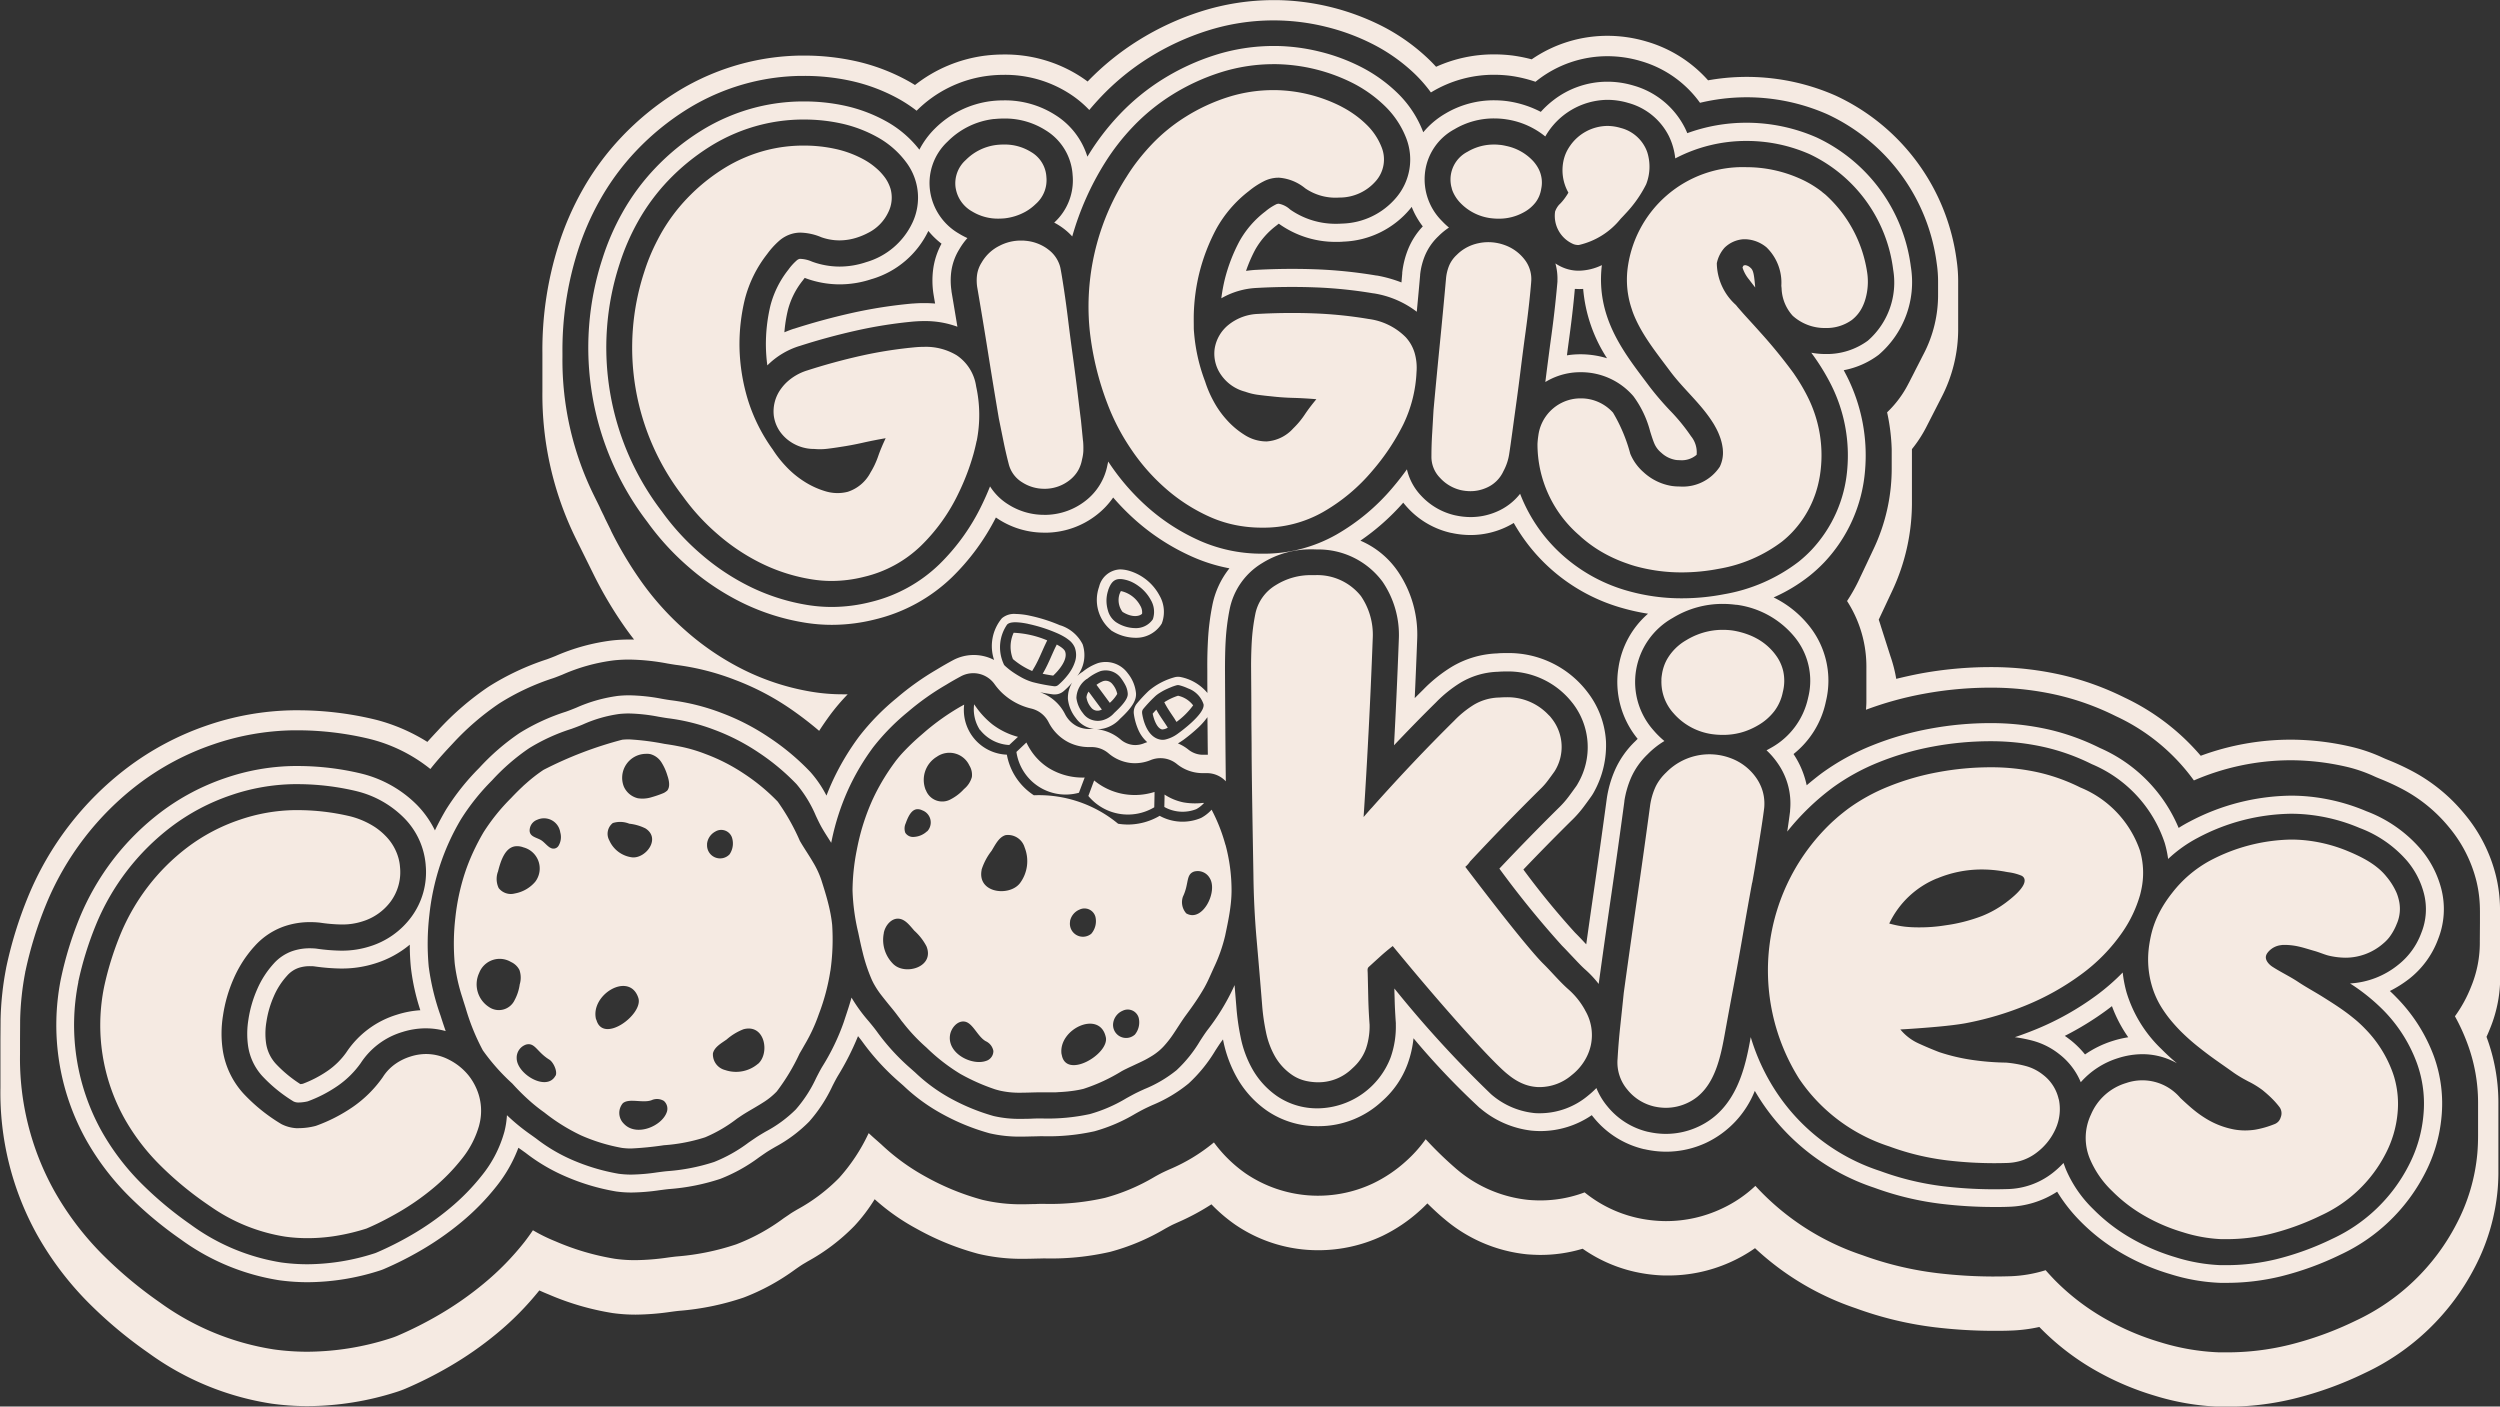
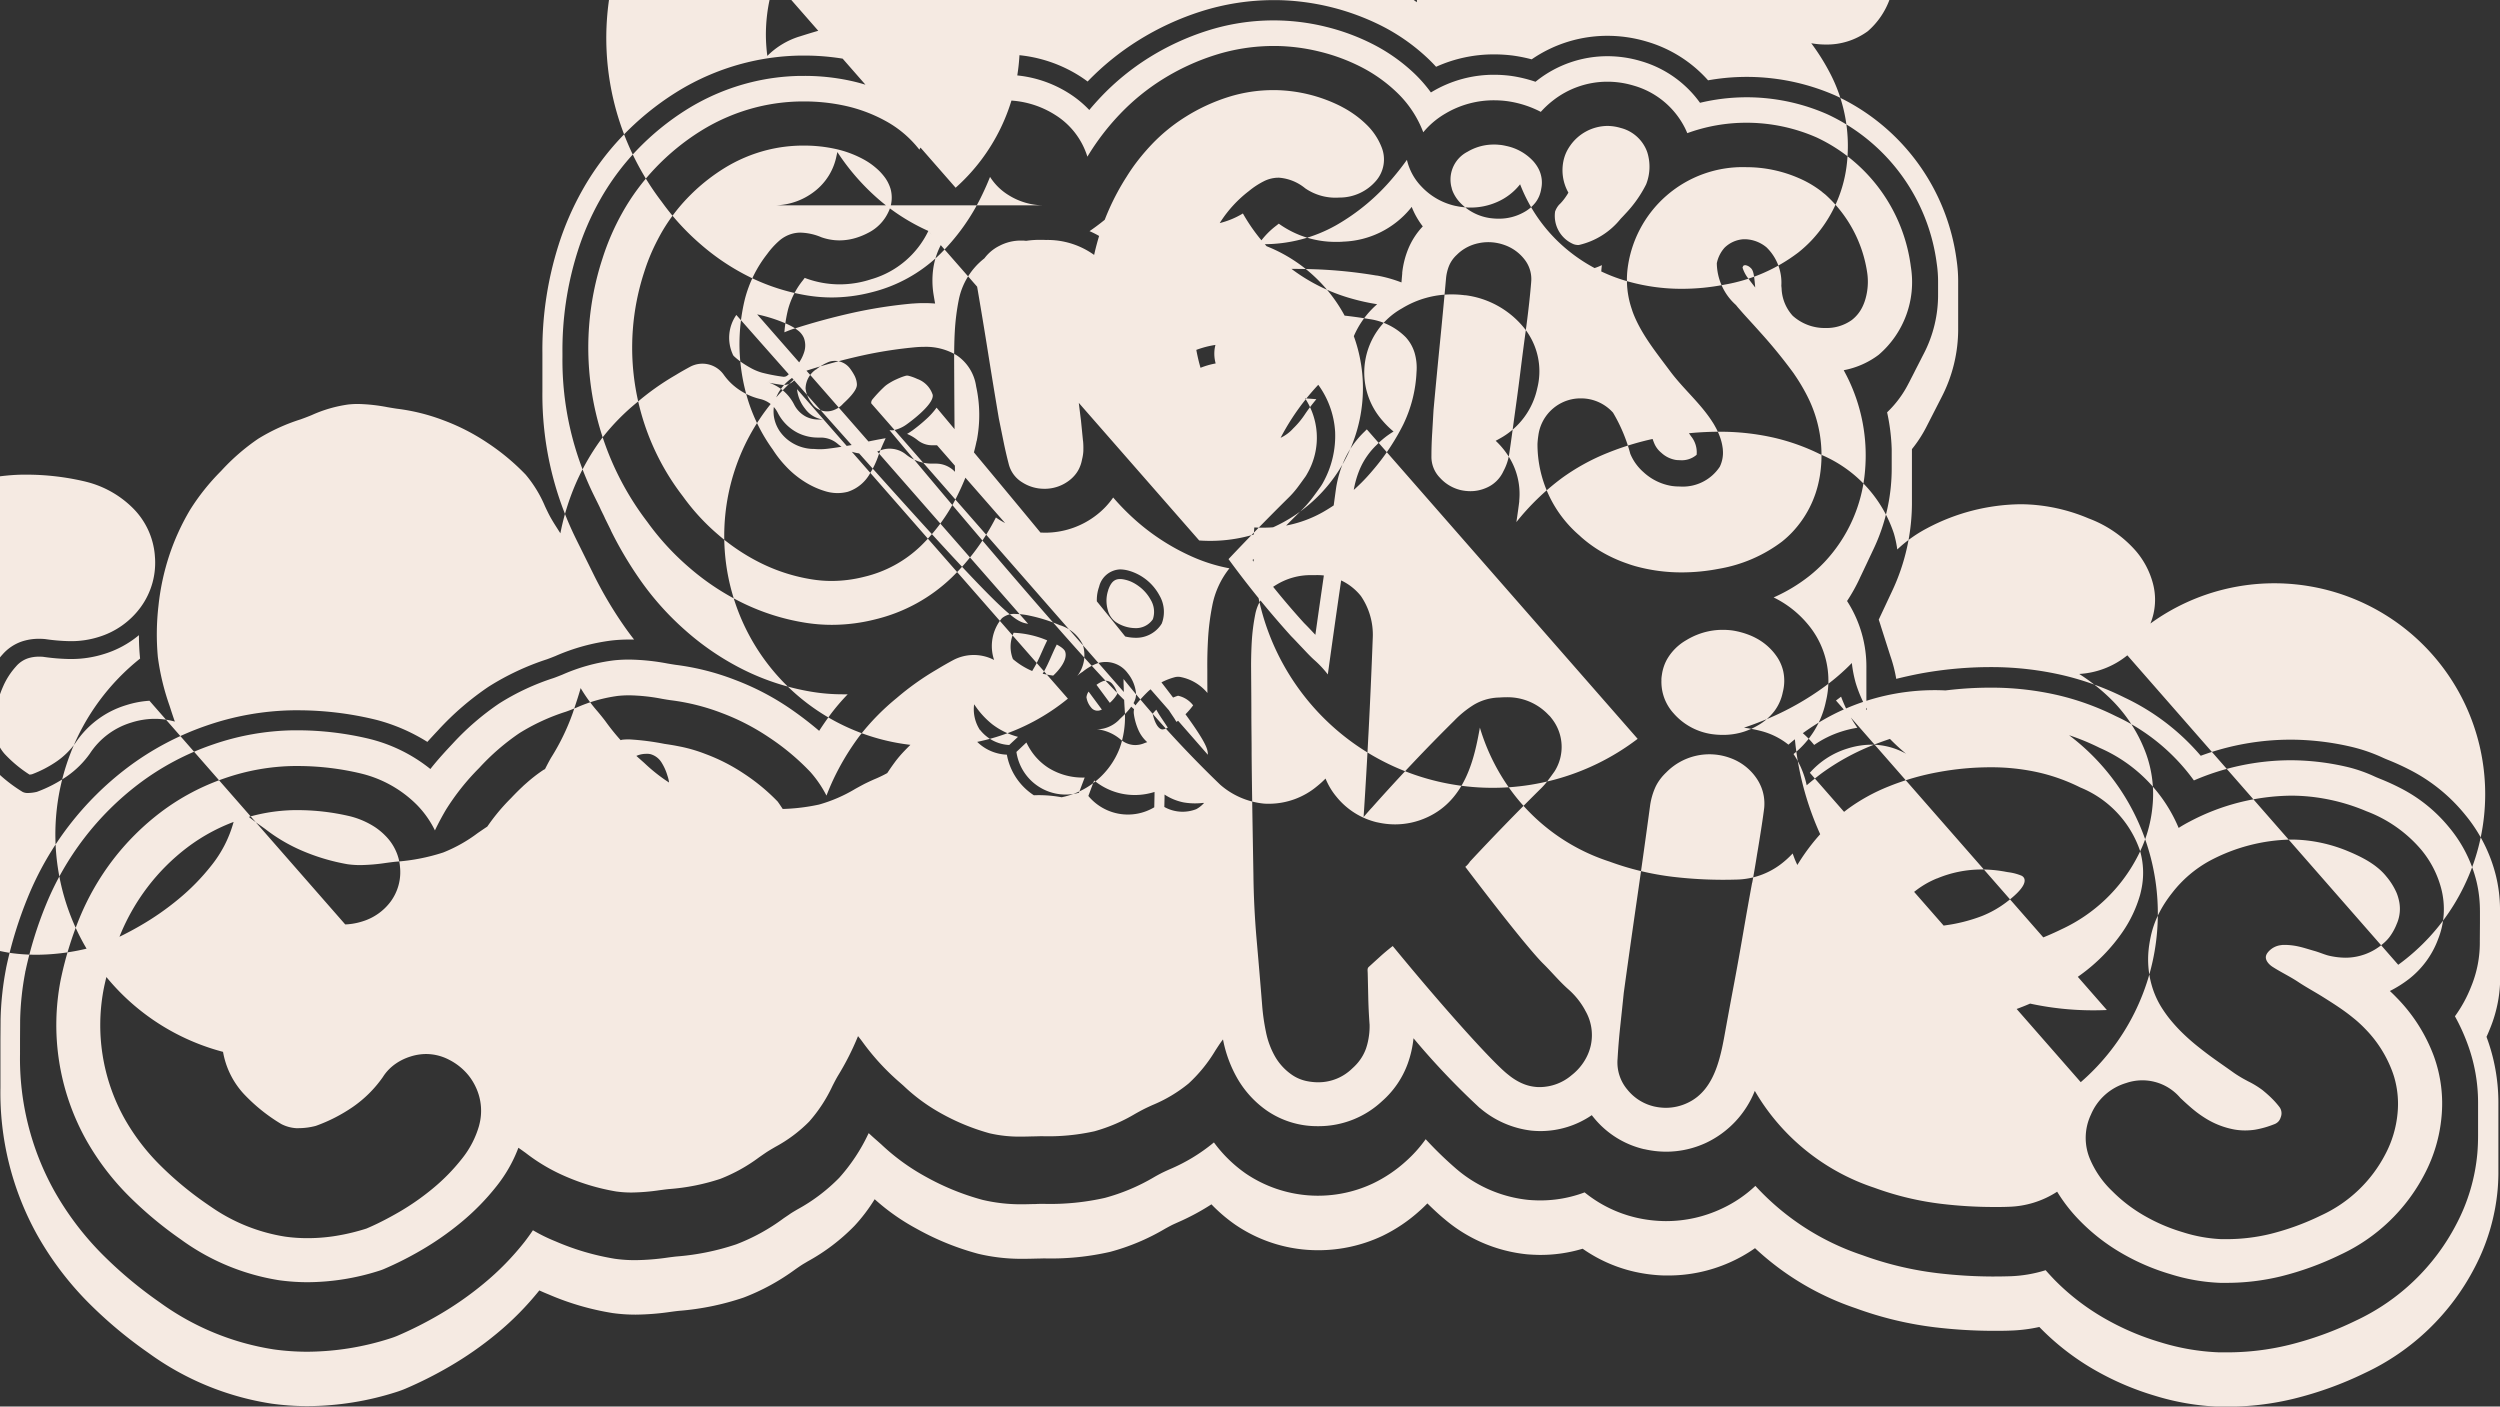
<svg xmlns="http://www.w3.org/2000/svg" width="108.627" height="61.115" viewBox="0 0 108.627 61.115">
  <rect x="0" y="0" width="108.627" height="61.115" fill="#333333" stroke="none" />
  <defs>
    <style>.a{fill:#f5eae2;}</style>
  </defs>
-   <path class="a" d="M693.054,1310.122a6.256,6.256,0,0,0-.173-1.375,6.672,6.672,0,0,0-1.346-2.673,7.465,7.465,0,0,0-2.249-1.865,10.923,10.923,0,0,0-1.121-.521l-.109-.045-.058-.026-.021-.009a7.207,7.207,0,0,0-1.317-.464,11.721,11.721,0,0,0-2.643-.326h-.066a11.276,11.276,0,0,0-3.9.7,9.9,9.9,0,0,0-3.3-2.524,12.392,12.392,0,0,0-2.688-.975,13.754,13.754,0,0,0-3.055-.354h-.086a16.873,16.873,0,0,0-3.075.284q-.517.1-1.027.227a6.121,6.121,0,0,0-.257-1l-.411-1.287c-.027-.092-.058-.188-.093-.286l.574-1.224a9.014,9.014,0,0,0,.869-3.926v-2c0-.085,0-.171,0-.259a5.576,5.576,0,0,0,.633-.976l.65-1.271a6.424,6.424,0,0,0,.726-3v-2a6.366,6.366,0,0,0-.069-.976,9.2,9.2,0,0,0-5.259-7.139,9.572,9.572,0,0,0-5.539-.663,5.7,5.7,0,0,0-2.664-1.683,5.971,5.971,0,0,0-1.7-.251,5.8,5.8,0,0,0-3.3,1.022,6.972,6.972,0,0,0-.688-.145l-.108-.016a6.523,6.523,0,0,0-.832-.054,6.088,6.088,0,0,0-2.526.539q-.151-.166-.314-.323a8.561,8.561,0,0,0-2.041-1.45,10.5,10.5,0,0,0-4.537-1.124h-.147a10.424,10.424,0,0,0-3.168.489,12.029,12.029,0,0,0-2.725,1.259,11.539,11.539,0,0,0-2.209,1.789c-.105-.078-.214-.154-.326-.226a6.028,6.028,0,0,0-3.307-.948,6.844,6.844,0,0,0-.692.035l-.114.013a6.2,6.2,0,0,0-3.062,1.278c-.091-.057-.185-.112-.279-.165a8.557,8.557,0,0,0-2.347-.883,10.267,10.267,0,0,0-2.184-.231h-.177a10.43,10.43,0,0,0-2.324.3,10.542,10.542,0,0,0-3.091,1.312,12.164,12.164,0,0,0-2.33,1.907,11.638,11.638,0,0,0-1.731,2.347,12.641,12.641,0,0,0-1.026,2.37,15.055,15.055,0,0,0-.7,4.7v1.642h0a14.147,14.147,0,0,0,1.465,6.432l.044.09.06.121.08.16.3.607.031.062.227.459.028.057a17.383,17.383,0,0,0,1.3,2.2q.213.308.448.607c-.066,0-.133,0-.2,0a7.254,7.254,0,0,0-.74.038,8.822,8.822,0,0,0-2.476.678c-.117.047-.219.088-.3.117l-.07.026a11.27,11.27,0,0,0-2.536,1.191,12.338,12.338,0,0,0-2.181,1.879c-.138.147-.3.321-.479.519a7.946,7.946,0,0,0-2.205-.955l-.135-.033a14.323,14.323,0,0,0-3.194-.385h-.083l-.224,0a12.038,12.038,0,0,0-3.716.652,12.391,12.391,0,0,0-3.5,1.858,13.434,13.434,0,0,0-4.3,5.608,17.751,17.751,0,0,0-.932,3.01c-.006.027-.013.062-.019.1a13.214,13.214,0,0,0-.236,2.237v.064l-.006.8v.019c0,.128,0,.27,0,.425v.182c0,.127,0,.267,0,.408v.487c0,.13,0,.264,0,.411v.14a12.706,12.706,0,0,0,1.6,6.4l.024.042a13.736,13.736,0,0,0,2.267,2.964,19.064,19.064,0,0,0,2.547,2.12,12.246,12.246,0,0,0,5.348,2.2,11.606,11.606,0,0,0,1.5.107h.068a12.826,12.826,0,0,0,3.871-.62c.127-.041.251-.086.371-.137a17.3,17.3,0,0,0,1.915-.964,15.2,15.2,0,0,0,2.063-1.439,12.849,12.849,0,0,0,1.841-1.867q.2.092.4.172a11.679,11.679,0,0,0,2.785.812,7.253,7.253,0,0,0,1.007.068,11.319,11.319,0,0,0,1.533-.123c.12-.016.242-.032.339-.042a11.551,11.551,0,0,0,2.811-.576,9.545,9.545,0,0,0,2.254-1.231l.016-.011c.085-.059.165-.115.243-.166s.167-.1.28-.169a8.639,8.639,0,0,0,2.019-1.533,7.31,7.31,0,0,0,.884-1.164,9.338,9.338,0,0,0,1.816,1.279,11.683,11.683,0,0,0,2.687,1.093,8.041,8.041,0,0,0,1.948.217c.209,0,.4-.005.579-.01.125,0,.249-.007.347-.007a11.537,11.537,0,0,0,2.855-.285,9.5,9.5,0,0,0,2.367-.993c.1-.057.193-.106.278-.151s.177-.084.3-.14a10.156,10.156,0,0,0,1.456-.781,6.879,6.879,0,0,0,1.027.879,6.363,6.363,0,0,0,3.621,1.115,6.517,6.517,0,0,0,2.772-.618,6.865,6.865,0,0,0,1.632-1.1c.115-.1.224-.208.331-.316.292.288.539.514.746.683a6.542,6.542,0,0,0,3.574,1.528c.162.015.38.024.535.027h.058a6.316,6.316,0,0,0,1.833-.269,6.394,6.394,0,0,0,2.061.953l.038.01a6.724,6.724,0,0,0,1.444.2h.039l.15,0a6.551,6.551,0,0,0,2.621-.55,6.481,6.481,0,0,0,1.137-.637,12.01,12.01,0,0,0,4.381,2.612,15.375,15.375,0,0,0,3.446.827,21.662,21.662,0,0,0,2.44.152h.147c.225,0,.452,0,.68-.01a6.756,6.756,0,0,0,1.26-.157l.043.045a10.918,10.918,0,0,0,2.362,1.823,12.264,12.264,0,0,0,2.623,1.122,10.748,10.748,0,0,0,2.778.473c.089,0,.176,0,.26,0h.083a12.175,12.175,0,0,0,2.909-.346,15.462,15.462,0,0,0,3.078-1.113,10.274,10.274,0,0,0,4.787-4.6,9.026,9.026,0,0,0,.99-3.362c.018-.211.03-.436.033-.689v-.113c0-.028,0-.056,0-.083l0-.525v-2.4a8.184,8.184,0,0,0-.5-2.793l-.016-.047c.075-.162.127-.294.162-.38a5.844,5.844,0,0,0,.432-2.284l.005-.8v-2.046C693.055,1310.183,693.055,1310.153,693.054,1310.122Zm-.871.1v.027h0v.027h0v.028h0v.027h0v.027h0v.027h0v.027h0v.027h0v.027h0v.027h0v.027h0v.028h0v.027h0v.027h0v.027h0v.027h0v.027h0v.027h0v.027h0v.027h0l-.006.816a4.983,4.983,0,0,1-.37,1.95,5.769,5.769,0,0,1-.711,1.307,8.583,8.583,0,0,1,.556,1.223,7.333,7.333,0,0,1,.449,2.5v.037h0v.028h0v.027h0v.027h0v.027h0v.027h0v.027h0v.027h0v.027h0v.027h0v.027h0v.028h0v.027h0v.027h0v.027h0V1319h0v.027h0v.027h0v.027h0v.027h0v.08h0v.285l0,.536c0,.263-.009.532-.033.8a8.157,8.157,0,0,1-.9,3.042,9.4,9.4,0,0,1-4.388,4.215,14.593,14.593,0,0,1-2.9,1.052,11.306,11.306,0,0,1-2.7.322h-.083c-.08,0-.162,0-.244,0a9.881,9.881,0,0,1-2.554-.438,11.32,11.32,0,0,1-2.431-1.04,10.049,10.049,0,0,1-2.172-1.674c-.118-.123-.249-.263-.384-.418a5.8,5.8,0,0,1-1.572.264c-.219.006-.437.01-.654.01h-.142a20.765,20.765,0,0,1-2.341-.147,14.524,14.524,0,0,1-3.262-.783,11.012,11.012,0,0,1-4.641-3.008,5.5,5.5,0,0,1-1.484,1,5.665,5.665,0,0,1-2.391.531h-.031a5.842,5.842,0,0,1-1.267-.149l-.021-.005a5.556,5.556,0,0,1-2.226-1.094,5.456,5.456,0,0,1-1.919.349H651.3c-.093,0-.324-.009-.479-.024a5.689,5.689,0,0,1-3.093-1.327l-.011-.009a16.147,16.147,0,0,1-1.343-1.3,5.753,5.753,0,0,1-.864.963,5.965,5.965,0,0,1-1.424.958,5.6,5.6,0,0,1-5.522-.424,5.906,5.906,0,0,1-1.391-1.357,7.741,7.741,0,0,1-1.95,1.179c-.14.064-.259.118-.343.162s-.19.1-.294.16a8.624,8.624,0,0,1-2.155.91,10.765,10.765,0,0,1-2.647.259c-.105,0-.239,0-.367.008-.167,0-.357.01-.559.01a7.206,7.206,0,0,1-1.739-.192,10.886,10.886,0,0,1-2.492-1.019,9.316,9.316,0,0,1-1.917-1.4l-.013-.011c-.071-.063-.142-.126-.213-.188-.105-.091-.209-.186-.311-.281l-.022.042a7.856,7.856,0,0,1-1.261,1.9,7.72,7.72,0,0,1-1.821,1.375c-.132.078-.245.144-.324.2s-.179.121-.275.187a8.592,8.592,0,0,1-2.052,1.127,10.762,10.762,0,0,1-2.606.529c-.1.011-.232.027-.357.044a10.6,10.6,0,0,1-1.425.115,6.311,6.311,0,0,1-.886-.06,10.921,10.921,0,0,1-2.583-.759,7.187,7.187,0,0,1-.978-.481c-.113.168-.232.334-.36.5a11.868,11.868,0,0,1-1.778,1.818,14.3,14.3,0,0,1-1.944,1.357,16.464,16.464,0,0,1-1.815.915q-.146.061-.3.109a11.941,11.941,0,0,1-3.6.58h-.066a10.752,10.752,0,0,1-1.389-.1,11.4,11.4,0,0,1-4.97-2.05,18.166,18.166,0,0,1-2.429-2.023,12.842,12.842,0,0,1-2.12-2.77l-.021-.037a11.824,11.824,0,0,1-1.494-5.965.194.194,0,0,1,0-.021.167.167,0,0,1,0-.027.177.177,0,0,1,0-.028.166.166,0,0,1,0-.027.169.169,0,0,1,0-.027.166.166,0,0,1,0-.027v-.01c0-.147,0-.281,0-.41v-.022h0l.005-.8v-.05a12.392,12.392,0,0,1,.221-2.09c0-.027.011-.055.015-.076a16.94,16.94,0,0,1,.886-2.862,12.569,12.569,0,0,1,4.026-5.247,11.511,11.511,0,0,1,3.258-1.726,11.189,11.189,0,0,1,3.447-.606h.287a13.462,13.462,0,0,1,3,.363l.107.027a6.838,6.838,0,0,1,2.578,1.291c.343-.435.685-.8.966-1.1a11.513,11.513,0,0,1,2.027-1.749,10.364,10.364,0,0,1,2.35-1.1l.07-.025c.088-.032.2-.077.33-.129a7.989,7.989,0,0,1,2.239-.619,6.3,6.3,0,0,1,.652-.033,9.542,9.542,0,0,1,1.678.173c.128.021.245.041.339.055a10.864,10.864,0,0,1,2.586.654,11.3,11.3,0,0,1,2.371,1.232,15.383,15.383,0,0,1,1.285.983q.22-.341.463-.673a8.95,8.95,0,0,1,.778-.915c-.076,0-.152,0-.229,0a8.254,8.254,0,0,1-1.343-.111,10.485,10.485,0,0,1-2.958-.958,11.608,11.608,0,0,1-2.532-1.715,12.346,12.346,0,0,1-1.97-2.206,16.445,16.445,0,0,1-1.239-2.088l-.023-.048,0-.008-.229-.463-.029-.058,0-.006-.029-.058,0-.005-.03-.062-.034-.068c-.01-.02-.02-.04-.029-.06l0,0-.031-.062v0l-.03-.061,0-.006-.031-.063,0-.006-.058-.118-.014-.029-.064-.13-.016-.031-.054-.11-.006-.012-.04-.081a13.292,13.292,0,0,1-1.377-6.041v-.16a14.188,14.188,0,0,1,.663-4.428,11.79,11.79,0,0,1,.956-2.207,10.754,10.754,0,0,1,1.6-2.171,11.271,11.271,0,0,1,2.163-1.769,9.676,9.676,0,0,1,2.836-1.2,9.524,9.524,0,0,1,2.129-.271h.164a9.352,9.352,0,0,1,2,.211,7.691,7.691,0,0,1,2.108.792,6.17,6.17,0,0,1,.77.51,5.315,5.315,0,0,1,3.11-1.518l.087-.01a5.944,5.944,0,0,1,.6-.031,5.161,5.161,0,0,1,2.836.811,4.653,4.653,0,0,1,.869.716q.246-.294.514-.577a10.718,10.718,0,0,1,2.084-1.7,11.182,11.182,0,0,1,2.527-1.167,9.475,9.475,0,0,1,5.16-.17,9.389,9.389,0,0,1,2.031.752,7.674,7.674,0,0,1,1.833,1.3,6.163,6.163,0,0,1,.695.8l.059-.035a5.234,5.234,0,0,1,2.69-.733,5.714,5.714,0,0,1,.722.047l.081.012a5.9,5.9,0,0,1,.992.245l.067-.053a4.952,4.952,0,0,1,3.062-1.058,5.087,5.087,0,0,1,1.453.214,4.8,4.8,0,0,1,2.567,1.811,8.693,8.693,0,0,1,5.537.5,8.331,8.331,0,0,1,4.748,6.475h0a5.457,5.457,0,0,1,.059.842v.017h0v.025h0v.025h0v.025h0v.026h0v.025h0v.025h0v.025h0v.025h0v.025h0v.025h0v.026h0v.025h0v.025h0v.025h0v.025h0v.025h0v.025h0v.026h0v.024h0a5.545,5.545,0,0,1-.626,2.6l-.026.049c-.011.021-.021.043-.033.064l-.032.063-.033.066-.033.064-.032.063-.033.064-.033.065-.034.065-.032.063-.033.064c-.011.022-.022.043-.033.066l-.031.062-.033.064-.034.067-.033.063-.033.064-.033.065-.033.065-.038.073a4.616,4.616,0,0,1-.934,1.259,8.577,8.577,0,0,1,.2,1.612c0,.09,0,.179,0,.267v.5a8.155,8.155,0,0,1-.787,3.558l-.029.061-.029.061h0c-.01.023-.02.044-.029.063v0l-.031.065-.031.066-.03.064-.03.063h0l-.03.064-.031.067-.03.063-.029.063-.031.063c-.01.022-.02.044-.031.066l-.029.063-.031.065-.03.063-.034.072-.023.048c-.012.026-.025.053-.038.079l-.023.049a7.532,7.532,0,0,1-.554.994,5.259,5.259,0,0,1,.84,2.932l0,1.141v-.011l0,.3c0,.12-.008.241-.018.362a14.828,14.828,0,0,1,2.5-.691,16.024,16.024,0,0,1,2.914-.269H671a12.868,12.868,0,0,1,2.862.331,11.534,11.534,0,0,1,2.5.908,8.677,8.677,0,0,1,3.392,2.793,10.636,10.636,0,0,1,4.191-.877h.063a10.861,10.861,0,0,1,2.447.3,6.348,6.348,0,0,1,1.154.407l.013.006c.033.015.066.03.1.043l.108.045a9.961,9.961,0,0,1,1.034.48,6.6,6.6,0,0,1,1.986,1.643,5.853,5.853,0,0,1,1.181,2.333,5.412,5.412,0,0,1,.15,1.187v.089Zm-28.583-31.2c.043.034.086.069.128.1a5.678,5.678,0,0,1,1.836,3.446,2.729,2.729,0,0,1-.014.8q-.012.071-.028.143a2.345,2.345,0,0,1-.083.292c-.018.048-.037.1-.058.144a1.607,1.607,0,0,1-.489.635,1.878,1.878,0,0,1-1.137.349,2.077,2.077,0,0,1-1.434-.532,1.863,1.863,0,0,1-.483-1.2l-.011-.1a2.14,2.14,0,0,0-.641-1.67,1.515,1.515,0,0,0-.924-.355l-.073,0a1.292,1.292,0,0,0-.828.368,1.436,1.436,0,0,0-.337.675,2.481,2.481,0,0,0,.831,1.815l.081.1.169.193c.086.1.173.194.261.291.177.194.355.388.527.582a22.09,22.09,0,0,1,1.4,1.706c.038.053.075.1.11.156a8.1,8.1,0,0,1,.556.937,5.647,5.647,0,0,1,.542,3.461c-.011.065-.023.129-.036.193a4.588,4.588,0,0,1-1.164,2.253,4.382,4.382,0,0,1-.445.408,6.3,6.3,0,0,1-2.748,1.182,8.463,8.463,0,0,1-1.605.156,7.46,7.46,0,0,1-2.027-.273c-.1-.029-.208-.062-.311-.1a6.192,6.192,0,0,1-1.184-.541,5.688,5.688,0,0,1-.8-.576c-.037-.031-.073-.063-.109-.1a5.226,5.226,0,0,1-1.84-3.994,3.587,3.587,0,0,1,.037-.361,1.855,1.855,0,0,1,1.585-1.6,1.805,1.805,0,0,1,.242-.016,1.864,1.864,0,0,1,1.419.621,7.049,7.049,0,0,1,.749,1.786,2.157,2.157,0,0,0,.576.8,2.36,2.36,0,0,0,1.236.6,2.439,2.439,0,0,0,.331.022,1.927,1.927,0,0,0,1.746-.859,1.388,1.388,0,0,0,.133-.733c0-.042-.008-.083-.014-.125a2.18,2.18,0,0,0-.089-.372c-.027-.081-.058-.162-.092-.24s-.072-.155-.112-.229c-.02-.037-.041-.074-.061-.11s-.042-.071-.064-.105c-.518-.824-1.271-1.451-1.85-2.225-.256-.343-.512-.676-.75-1.01q-.089-.125-.174-.251c-.142-.21-.274-.422-.393-.638-.024-.044-.047-.087-.069-.13-.068-.131-.13-.264-.187-.4-.037-.09-.072-.182-.1-.275a3.939,3.939,0,0,1-.15-.575c-.018-.1-.033-.2-.043-.3a4.03,4.03,0,0,1,0-.809,5.039,5.039,0,0,1,5.174-4.489,5.693,5.693,0,0,1,2.287.481A4.53,4.53,0,0,1,663.6,1279.018Zm-11.41.536q.06-.06.113-.122a2.354,2.354,0,0,0,.191-.255c.029-.043.056-.087.081-.132a1.975,1.975,0,0,1-.189-1.484c.009-.032.018-.063.029-.095a1.7,1.7,0,0,1,.171-.361c.024-.04.051-.079.078-.117a2,2,0,0,1,1.6-.841,2.032,2.032,0,0,1,.581.087,1.654,1.654,0,0,1,1.13.983c.011.029.021.057.031.086a2.091,2.091,0,0,1-.053,1.382,5.268,5.268,0,0,1-.9,1.276c-.066.073-.135.147-.205.218a3.258,3.258,0,0,1-1.826,1.143.649.649,0,0,1-.216-.035,1.334,1.334,0,0,1-.809-1.42A.9.9,0,0,1,652.19,1279.554Zm-4.7-.759a1.384,1.384,0,0,1-.029-.474,1.361,1.361,0,0,1,.734-1.054,2.218,2.218,0,0,1,1.144-.311c.054,0,.108,0,.163.005s.11.009.166.016c.072.011.142.025.21.041a2.2,2.2,0,0,1,1.154.643,1.629,1.629,0,0,1,.209.281c.014.024.027.048.04.073a1.3,1.3,0,0,1,.113.865,1.39,1.39,0,0,1-.085.309,1.267,1.267,0,0,1-.154.272,1.6,1.6,0,0,1-.512.435,2.2,2.2,0,0,1-1.1.281,2.711,2.711,0,0,1-.351-.023,2.218,2.218,0,0,1-1.3-.651,1.618,1.618,0,0,1-.36-.557A1.264,1.264,0,0,1,647.493,1278.8Zm-20.483,23.6a1.652,1.652,0,0,1-.256-1.1l0-.019.055.075a3.635,3.635,0,0,0,.753.808,3.206,3.206,0,0,0,1.1.533l-.081.075-.3.279A1.722,1.722,0,0,1,627.01,1302.391Zm61.57,8.4a2.461,2.461,0,0,1-.333.606,1.787,1.787,0,0,1-.192.207c-.036.033-.074.065-.115.1a2.5,2.5,0,0,1-1.589.58,3.291,3.291,0,0,1-.72-.086c-.045-.01-.093-.024-.144-.041l-.078-.026c-.131-.046-.273-.1-.4-.137-.212-.058-.5-.154-.72-.2a2.9,2.9,0,0,0-.551-.066c-.034,0-.068,0-.1,0s-.067.006-.1.011a.86.86,0,0,0-.532.271.561.561,0,0,0-.037.043.539.539,0,0,0-.033.046.366.366,0,0,0-.045.1c-.051.193.129.381.276.477.129.084.269.165.413.246l.145.081c.194.108.389.218.564.335.352.234.733.438,1.086.66.326.205.651.411.96.636.155.112.3.229.45.352a5.412,5.412,0,0,1,.417.392,5.265,5.265,0,0,1,1.183,1.87c.027.073.051.146.073.219a4.136,4.136,0,0,1,.147,1.582,4.734,4.734,0,0,1-.526,1.766,5.92,5.92,0,0,1-2.791,2.664,11.165,11.165,0,0,1-2.2.805,8.018,8.018,0,0,1-1.905.229c-.078,0-.156,0-.236,0a6.443,6.443,0,0,1-1.667-.3,7.737,7.737,0,0,1-1.662-.71,6.573,6.573,0,0,1-1.412-1.079,4.172,4.172,0,0,1-.953-1.364,2.364,2.364,0,0,1,.032-1.962,2.4,2.4,0,0,1,1.524-1.367,2.162,2.162,0,0,1,2.36.648c.126.118.254.237.385.351.087.077.176.152.267.224a4.532,4.532,0,0,0,.427.3,3.583,3.583,0,0,0,1.294.5,2.752,2.752,0,0,0,.44.036,3.066,3.066,0,0,0,.428-.032,4.161,4.161,0,0,0,.826-.234.466.466,0,0,0,.185-.115.369.369,0,0,0,.034-.04.486.486,0,0,0,.074-.15.457.457,0,0,0-.054-.445,3.651,3.651,0,0,0-.342-.386c-.061-.061-.125-.119-.19-.177s-.133-.114-.2-.17a3.886,3.886,0,0,0-.625-.383l-.167-.09c-.056-.031-.111-.062-.166-.095-.11-.066-.22-.135-.328-.213-.38-.273-.8-.555-1.172-.839l-.143-.11-.145-.114a8.972,8.972,0,0,1-.827-.732,7.187,7.187,0,0,1-.5-.564c-.091-.117-.177-.237-.257-.359a3.765,3.765,0,0,1-.486-1.049,4.1,4.1,0,0,1-.134-1.588c.009-.087.021-.174.036-.263s.031-.177.051-.269a4.013,4.013,0,0,1,.147-.524,4.3,4.3,0,0,1,.209-.489q.06-.118.126-.233a5.444,5.444,0,0,1,.451-.66,5.225,5.225,0,0,1,1.643-1.4,7.8,7.8,0,0,1,3.52-.916q.3,0,.609.03a6.6,6.6,0,0,1,1.927.5c.185.078.372.164.555.259l.109.059a4.114,4.114,0,0,1,.418.264c.066.048.13.1.193.152a2.555,2.555,0,0,1,.341.351,2.894,2.894,0,0,1,.439.708c.017.042.033.086.047.13s.027.089.038.135A1.633,1.633,0,0,1,688.58,1310.795Zm-31.961-10.58c0-.075.011-.152.023-.23a1.947,1.947,0,0,1,.214-.649,2.256,2.256,0,0,1,.849-.848,3.084,3.084,0,0,1,.963-.383,2.987,2.987,0,0,1,.614-.063,3.245,3.245,0,0,1,.429.028,3.491,3.491,0,0,1,.792.223q.12.051.232.111a2.534,2.534,0,0,1,.764.621c.053.064.1.129.145.194a1.874,1.874,0,0,1,.269.62,1.959,1.959,0,0,1-.019.909,2.013,2.013,0,0,1-.242.638,1.886,1.886,0,0,1-.125.188,2.4,2.4,0,0,1-.723.624,3.032,3.032,0,0,1-.36.18,2.827,2.827,0,0,1-.373.129,2.975,2.975,0,0,1-.784.1,3.477,3.477,0,0,1-.448-.03,2.723,2.723,0,0,1-1.7-.919A2.025,2.025,0,0,1,656.619,1300.214Zm-28.026,3.133.423-.4.012-.011a2.856,2.856,0,0,0,.169.306,2.579,2.579,0,0,0,.794.8,2.818,2.818,0,0,0,1.569.417l-.05.132-.2.529a2.162,2.162,0,0,1-2.716-1.775Zm45.291,15.1a1.831,1.831,0,0,0-.684-1.074,2.06,2.06,0,0,0-.759-.382,5.044,5.044,0,0,0-.842-.146,11.1,11.1,0,0,1-1.478-.117,8.236,8.236,0,0,1-1.435-.34q-.458-.177-.908-.384a2.206,2.206,0,0,1-.777-.6c.047,0,.812-.045,1.6-.117l.118-.011c.392-.037.78-.083,1.077-.135l.086-.016a13.509,13.509,0,0,0,2.6-.777,11.141,11.141,0,0,0,2.364-1.326,7.666,7.666,0,0,0,1.823-1.871,5.525,5.525,0,0,0,.745-1.578c.02-.074.038-.147.053-.221a3.458,3.458,0,0,0-.057-1.728,4.555,4.555,0,0,0-2.585-2.732,8.062,8.062,0,0,0-1.756-.64,9.344,9.344,0,0,0-2.149-.239,12.449,12.449,0,0,0-2.278.212,11.051,11.051,0,0,0-2.149.621,8.075,8.075,0,0,0-1.776.98q-.223.169-.432.345-.1.088-.2.177a8.846,8.846,0,0,0-1.48,11.2,7.5,7.5,0,0,0,3.917,2.939,10.961,10.961,0,0,0,2.182.561c.106.016.212.031.32.044a17.4,17.4,0,0,0,2.07.123q.271,0,.546-.009a2.3,2.3,0,0,0,.517-.073c.056-.014.109-.031.162-.049a2.15,2.15,0,0,0,.6-.324,2.628,2.628,0,0,0,.829-1.038A2.085,2.085,0,0,0,673.884,1318.443Zm-5.295-9.6a5,5,0,0,1,1.954-.393,5.545,5.545,0,0,1,.777.056c.088.013.176.027.264.044l.089.016a2.253,2.253,0,0,1,.6.156.283.283,0,0,1,.06.043.213.213,0,0,1,.055.083c.123.339-.586.877-.787,1.03a4.516,4.516,0,0,1-.893.526c-.059.026-.117.051-.177.074a7.126,7.126,0,0,1-1.584.4,6.912,6.912,0,0,1-1.1.087h-.07a5.424,5.424,0,0,1-.584-.031,4.235,4.235,0,0,1-.536-.1l-.072-.018-.066-.018A3.939,3.939,0,0,1,668.589,1308.847ZM635.1,1291.926a8.721,8.721,0,0,1-1.514-1.713,9.462,9.462,0,0,1-1.043-2,12.748,12.748,0,0,1-.76-3.111c-.022-.207-.039-.413-.048-.62a10.451,10.451,0,0,1,1.647-6.129,7.9,7.9,0,0,1,.493-.708c.045-.058.091-.116.139-.174q.214-.261.456-.517a7.592,7.592,0,0,1,1.491-1.212,8.055,8.055,0,0,1,1.836-.847,6.485,6.485,0,0,1,1.979-.3h.092a6.557,6.557,0,0,1,2.806.695c.1.054.207.11.306.17s.194.122.286.187a4.294,4.294,0,0,1,.513.424,2.774,2.774,0,0,1,.683,1.013,1.421,1.421,0,0,1-.249,1.456,2.083,2.083,0,0,1-1.553.723c-.063,0-.126.006-.189.006a2.319,2.319,0,0,1-1.332-.408A2.033,2.033,0,0,0,640,1278.4h-.021a1.419,1.419,0,0,0-.632.152,3.479,3.479,0,0,0-.651.426,5.314,5.314,0,0,0-1.417,1.641,8.386,8.386,0,0,0-.745,1.94,8.475,8.475,0,0,0-.236,1.771c-.005.2,0,.393,0,.588,0,.1.011.2.019.293a7.689,7.689,0,0,0,.474,2.046,4.747,4.747,0,0,0,.357.837,4.056,4.056,0,0,0,.588.836,3.582,3.582,0,0,0,.784.656,1.771,1.771,0,0,0,.931.274h.012a1.707,1.707,0,0,0,1.156-.567,3.656,3.656,0,0,0,.5-.6c.075-.112.154-.224.239-.335s.173-.222.267-.333q-.537-.045-1.02-.058t-.941-.067c-.2-.018-.39-.041-.579-.066a2.7,2.7,0,0,1-.552-.135,1.827,1.827,0,0,1-1.037-.714,1.6,1.6,0,0,1-.294-1.134,1.659,1.659,0,0,1,.611-1.062,2.161,2.161,0,0,1,1.277-.47q.74-.041,1.476-.041.469,0,.937.017a18.438,18.438,0,0,1,2.4.245,2.775,2.775,0,0,1,1.6.787,1.766,1.766,0,0,1,.232.316,1.8,1.8,0,0,1,.155.359,2.319,2.319,0,0,1,.086.844,5.811,5.811,0,0,1-.579,2.284,9.729,9.729,0,0,1-1.336,2,7.958,7.958,0,0,1-2.152,1.8,5.224,5.224,0,0,1-2.645.676h-.05a5.753,5.753,0,0,1-1.151-.122,5.352,5.352,0,0,1-.812-.24c-.088-.034-.175-.071-.262-.109A7.606,7.606,0,0,1,635.1,1291.926Zm-8.238-2.089q-.058.283-.136.567a10.213,10.213,0,0,1-.653,1.711,7.965,7.965,0,0,1-1.635,2.284,5.293,5.293,0,0,1-2.452,1.34,5.774,5.774,0,0,1-1.424.183,5.448,5.448,0,0,1-.866-.07,7.716,7.716,0,0,1-2.154-.679,8.767,8.767,0,0,1-1.915-1.266,9.379,9.379,0,0,1-1.528-1.662,10.573,10.573,0,0,1-1.677-9.756,8.367,8.367,0,0,1,.493-1.221c.034-.068.069-.137.105-.206s.073-.137.111-.206a7.717,7.717,0,0,1,1.15-1.556c.058-.061.116-.12.176-.179s.12-.117.182-.175a8.28,8.28,0,0,1,1.221-.936,6.612,6.612,0,0,1,1.943-.823,6.487,6.487,0,0,1,1.446-.182h.113a6.292,6.292,0,0,1,1.347.141,4.614,4.614,0,0,1,1.272.475,3,3,0,0,1,.517.363c.039.033.076.068.111.1a2.58,2.58,0,0,1,.291.339,1.707,1.707,0,0,1,.187.358c.011.03.021.06.031.09a1.422,1.422,0,0,1-.092,1.025,1.908,1.908,0,0,1-.876.9,2.967,2.967,0,0,1-.45.193,2.481,2.481,0,0,1-.8.135,2.358,2.358,0,0,1-.785-.137,2.473,2.473,0,0,0-.9-.2,1.341,1.341,0,0,0-.328.038,1.444,1.444,0,0,0-.6.313,3.525,3.525,0,0,0-.526.579,5.323,5.323,0,0,0-.966,1.95,8.3,8.3,0,0,0-.237,2.068,8.411,8.411,0,0,0,.373,2.341,7.492,7.492,0,0,0,1.074,2.137,4.805,4.805,0,0,0,.561.718,4.06,4.06,0,0,0,.786.658,3.606,3.606,0,0,0,.931.433,1.8,1.8,0,0,0,.977.027,1.711,1.711,0,0,0,.995-.846c.033-.053.065-.109.095-.165s.059-.113.087-.173a3.741,3.741,0,0,0,.149-.367q.066-.191.148-.385c.027-.065.055-.13.084-.194s.06-.13.092-.2q-.534.093-1.008.2t-.933.175c-.2.033-.391.06-.581.083a2.754,2.754,0,0,1-.333.021q-.12,0-.239-.011a1.844,1.844,0,0,1-1.193-.425,1.745,1.745,0,0,1-.309-.336c-.029-.041-.054-.082-.078-.125a1.566,1.566,0,0,1-.187-.561,1.661,1.661,0,0,1,.326-1.185,2.034,2.034,0,0,1,.219-.251,2.3,2.3,0,0,1,.908-.529q1.165-.375,2.343-.639a18.722,18.722,0,0,1,2.4-.373q.169-.013.327-.013a2.591,2.591,0,0,1,1.426.368,1.957,1.957,0,0,1,.843,1.35A5.8,5.8,0,0,1,626.866,1289.837Zm4.856,15.426.2-.538.051-.134a2.778,2.778,0,0,0,1.117.556,2.81,2.81,0,0,0,1.506-.058l0,.131-.011.536a2.233,2.233,0,0,1-2.864-.492Zm3.3.481.009-.386,0-.155a2.334,2.334,0,0,0,.839.343,2.933,2.933,0,0,0,.813.022l.065,0a1.167,1.167,0,0,1-.153.145,1.088,1.088,0,0,1-.187.125A1.623,1.623,0,0,1,635.021,1305.744ZM652,1283.929c-.045.412-.1.873-.169,1.37-.065.469-.13.978-.2,1.515l-.058.464a2.939,2.939,0,0,1,1.125-.4,2.9,2.9,0,0,1,.4-.026,3,3,0,0,1,2.3,1.04,4.441,4.441,0,0,1,.732,1.541c.06.189.116.369.178.515a1.047,1.047,0,0,0,.3.4,1.216,1.216,0,0,0,.632.315,1.2,1.2,0,0,0,.173.011.99.99,0,0,0,.734-.234,1.106,1.106,0,0,0-.244-.807,8.211,8.211,0,0,0-.92-1.124,13.167,13.167,0,0,1-.879-1.027l-.212-.283c-.978-1.3-2.086-2.768-1.874-4.9l.011-.1a2.375,2.375,0,0,1-1,.242,1.748,1.748,0,0,1-.592-.1,1.938,1.938,0,0,1-.427-.216,2.483,2.483,0,0,1,.089.755.379.379,0,0,1,0,.041C652.076,1283.183,652.044,1283.518,652,1283.929Zm.606,1.476c.068-.5.127-.97.172-1.391.033-.3.058-.563.077-.782.056,0,.113.006.17.006s.128,0,.192-.006a6.525,6.525,0,0,0,1.037,3.014,3.939,3.939,0,0,0-1.157-.173,3.739,3.739,0,0,0-.5.033l-.085.013C652.543,1285.871,652.575,1285.633,652.606,1285.4Zm7.818-2.583a1.52,1.52,0,0,1-.283-.516.33.33,0,0,1,.041-.084.213.213,0,0,1,.074-.021h.006a.4.4,0,0,1,.222.11c.121.1.154.257.2.761l.009.1C660.6,1283.051,660.506,1282.934,660.425,1282.822Zm29.932,28.685a3.533,3.533,0,0,0,.149-2.2,4.358,4.358,0,0,0-.886-1.721,5.816,5.816,0,0,0-2.368-1.658,8.518,8.518,0,0,0-2.487-.638c-.263-.026-.531-.039-.8-.039a9.628,9.628,0,0,0-4.392,1.125c-.161.083-.322.175-.481.277a6.551,6.551,0,0,0-3.426-3.476,10.01,10.01,0,0,0-2.168-.789,11.346,11.346,0,0,0-2.586-.289h0a14.4,14.4,0,0,0-2.627.243,13.053,13.053,0,0,0-2.52.73,10.073,10.073,0,0,0-2.195,1.214l-.019.014q-.323.246-.621.5a3.879,3.879,0,0,0-.572-1.357,3.932,3.932,0,0,0,1.406-2.284,3.8,3.8,0,0,0-.787-3.358,4.481,4.481,0,0,0-1.483-1.163,7.2,7.2,0,0,0,1.563-.942,6.452,6.452,0,0,0,.635-.582,6.574,6.574,0,0,0,1.773-3.981,7.639,7.639,0,0,0-.794-4.117c-.044-.085-.088-.169-.132-.251a3.645,3.645,0,0,0,1.517-.668,4.159,4.159,0,0,0,1.4-3.828,7.208,7.208,0,0,0-4.086-5.614,7.569,7.569,0,0,0-3.057-.643,7.484,7.484,0,0,0-2.571.453c-.029-.071-.061-.142-.095-.212a3.6,3.6,0,0,0-2.248-1.858l0,0a3.955,3.955,0,0,0-1.128-.166,3.832,3.832,0,0,0-2.368.82,4,4,0,0,0-.526.491,4.516,4.516,0,0,0-1.4-.457l-.054-.008a4.473,4.473,0,0,0-.576-.038,4.115,4.115,0,0,0-2.115.576,3.6,3.6,0,0,0-.962.813l-.01-.026a4.69,4.69,0,0,0-1.141-1.708,6.539,6.539,0,0,0-1.563-1.109,8.224,8.224,0,0,0-1.785-.66,8.37,8.37,0,0,0-1.868-.246h-.118a8.409,8.409,0,0,0-2.56.394,10.03,10.03,0,0,0-2.272,1.048,9.562,9.562,0,0,0-1.863,1.518,10.6,10.6,0,0,0-1.327,1.708c-.03.047-.058.095-.087.142a3.279,3.279,0,0,0-1.4-1.815,4.056,4.056,0,0,0-2.226-.632,4.856,4.856,0,0,0-.492.025l-.054.006a4.2,4.2,0,0,0-2.465,1.206,3.632,3.632,0,0,0-.663.906,4.72,4.72,0,0,0-1.449-1.237,6.577,6.577,0,0,0-1.8-.675,8.26,8.26,0,0,0-1.756-.184h-.144a8.39,8.39,0,0,0-1.877.238,8.541,8.541,0,0,0-2.5,1.061,10.168,10.168,0,0,0-1.946,1.592,9.618,9.618,0,0,0-1.434,1.942,10.616,10.616,0,0,0-.864,1.993,12.461,12.461,0,0,0,1.942,11.434,11.342,11.342,0,0,0,1.837,2,10.735,10.735,0,0,0,2.332,1.541,9.688,9.688,0,0,0,2.684.846,7.364,7.364,0,0,0,1.173.095,7.721,7.721,0,0,0,1.9-.242,7.234,7.234,0,0,0,3.316-1.823,9.893,9.893,0,0,0,1.911-2.6c.049.034.1.067.151.1a3.66,3.66,0,0,0,1.952.559l.138,0h.012a3.639,3.639,0,0,0,2.129-.774,3.393,3.393,0,0,0,.713-.753,10.505,10.505,0,0,0,1.067,1.07,9.569,9.569,0,0,0,2.363,1.5,7.244,7.244,0,0,0,1.622.507A3.733,3.733,0,0,0,637.1,1297a10.544,10.544,0,0,0-.184,1.466c-.025.438-.035.884-.03,1.324,0,.359,0,.69.005,1a2.024,2.024,0,0,0-1.134-.687.586.586,0,0,0-.141-.017.593.593,0,0,0-.133.015,2.936,2.936,0,0,0-1.141.594,6.314,6.314,0,0,0-.523.561.592.592,0,0,0-.126.44,2.587,2.587,0,0,0,.188.678,1.517,1.517,0,0,0,.394.552c-.047.016-.094.031-.14.05a1.006,1.006,0,0,1-.378.076.885.885,0,0,1-.115-.007,1,1,0,0,1-.522-.233,1.913,1.913,0,0,0-1.033-.448l.035,0a1.164,1.164,0,0,0,.321-.046,1.391,1.391,0,0,0,.589-.342l.062-.065h0c.632-.58.707-.879.693-1.116a1.631,1.631,0,0,0-.358-.862,1.183,1.183,0,0,0-1.287-.444,2.232,2.232,0,0,0-.674.38l0,0-.026.016a1.114,1.114,0,0,0-.211.172,1.481,1.481,0,0,0,.237-1.384,1.651,1.651,0,0,0-.97-.824h0l-.01,0a6.977,6.977,0,0,0-1.313-.417,3.159,3.159,0,0,0-.625-.076.816.816,0,0,0-.59.187,1.89,1.89,0,0,0-.338,1.813,1.912,1.912,0,0,0-1.791.012c-.219.118-.438.243-.651.372l-.055.033a11.914,11.914,0,0,0-1.739,1.238,10.3,10.3,0,0,0-1.627,1.666,10.972,10.972,0,0,0-1.2,2.038c-.078.176-.152.354-.221.534a4.94,4.94,0,0,0-.7-1.027,10.351,10.351,0,0,0-1.793-1.5,9.857,9.857,0,0,0-2.052-1.06,9.409,9.409,0,0,0-2.222-.558c-.118-.016-.248-.038-.385-.062a8.179,8.179,0,0,0-1.414-.151,4.785,4.785,0,0,0-.492.025,6.543,6.543,0,0,0-1.815.514c-.138.056-.269.108-.385.15l-.07.025a8.964,8.964,0,0,0-2.014.929,9.967,9.967,0,0,0-1.749,1.515,10.248,10.248,0,0,0-1.449,1.823c-.172.294-.331.591-.473.889a4.244,4.244,0,0,0-.774-1.1,5.125,5.125,0,0,0-2.4-1.363l-.056-.014a11.9,11.9,0,0,0-2.725-.321h-.182a9.6,9.6,0,0,0-2.965.521,9.927,9.927,0,0,0-2.814,1.489,11.012,11.012,0,0,0-2.093,2.089,11.153,11.153,0,0,0-1.434,2.506,15.321,15.321,0,0,0-.8,2.6l-.009.041a10.251,10.251,0,0,0,1.105,7.013l.015.026a11.252,11.252,0,0,0,1.86,2.428,16.636,16.636,0,0,0,2.219,1.848h0a9.862,9.862,0,0,0,4.288,1.783,9.149,9.149,0,0,0,1.243.085,10.368,10.368,0,0,0,3.129-.507c.056-.018.111-.038.165-.061a14.538,14.538,0,0,0,1.639-.827,12.8,12.8,0,0,0,1.73-1.208,10.346,10.346,0,0,0,1.543-1.578,6.178,6.178,0,0,0,.943-1.661l.052.036c.088.062.176.125.264.188a7.921,7.921,0,0,0,1.715,1.014,9.46,9.46,0,0,0,2.219.662,4.836,4.836,0,0,0,.668.045,9.084,9.084,0,0,0,1.214-.1c.145-.019.281-.037.408-.05a9.261,9.261,0,0,0,2.237-.445,7.185,7.185,0,0,0,1.687-.939c.107-.074.208-.144.3-.207.114-.075.252-.156.4-.242a6.205,6.205,0,0,0,1.471-1.1,6.441,6.441,0,0,0,1.009-1.543c.083-.162.162-.316.237-.442a11.74,11.74,0,0,0,.876-1.727c.065.081.126.157.178.228a10.363,10.363,0,0,0,1.549,1.709c.082.071.162.142.244.214a7.924,7.924,0,0,0,1.6,1.183,9.556,9.556,0,0,0,2.14.886,5.715,5.715,0,0,0,1.363.146c.18,0,.351-.005.515-.01.145,0,.283-.008.411-.008a9.242,9.242,0,0,0,2.272-.214,7.232,7.232,0,0,0,1.774-.761c.113-.063.221-.123.323-.176.121-.063.266-.13.419-.2a6.208,6.208,0,0,0,1.577-.94,6.434,6.434,0,0,0,1.161-1.431c.1-.153.194-.3.281-.416l.051-.068.008.039a5.456,5.456,0,0,0,.618,1.659,4.365,4.365,0,0,0,1.285,1.4,3.856,3.856,0,0,0,2.192.672h.065a4.029,4.029,0,0,0,2.748-1.09,3.972,3.972,0,0,0,1.112-1.63,4.654,4.654,0,0,0,.25-1.1,32.716,32.716,0,0,0,2.882,3.033l.006,0a4.186,4.186,0,0,0,2.251.982c.125.011.252.018.377.018a3.952,3.952,0,0,0,2.23-.691c.028.036.056.071.085.106a3.989,3.989,0,0,0,2.19,1.372l.014,0a4.231,4.231,0,0,0,.945.109,4.125,4.125,0,0,0,1.734-.386,4.219,4.219,0,0,0,2.116-2.257q.157.271.333.533a9.443,9.443,0,0,0,4.862,3.677,12.925,12.925,0,0,0,2.919.7,19.3,19.3,0,0,0,2.3.136c.2,0,.4,0,.6-.009a4.066,4.066,0,0,0,2.123-.656,7,7,0,0,0,1.011,1.287,8.457,8.457,0,0,0,1.83,1.407,9.591,9.591,0,0,0,2.086.891,8.28,8.28,0,0,0,2.155.376c.1,0,.192,0,.284,0a9.955,9.955,0,0,0,2.346-.28,13.045,13.045,0,0,0,2.589-.941,7.832,7.832,0,0,0,3.669-3.516,6.62,6.62,0,0,0,.73-2.468,6.032,6.032,0,0,0-.327-2.631,7.185,7.185,0,0,0-1.6-2.534q-.155-.162-.316-.311a5.068,5.068,0,0,0,.843-.532A3.92,3.92,0,0,0,690.357,1311.507Zm-44.59-31.84a3.46,3.46,0,0,0,.482.849,3.19,3.19,0,0,0-.634.982h0a3.827,3.827,0,0,0-.259,1.029l0,.038-.034.386a5.776,5.776,0,0,0-1.065-.3l-.026,0a20.371,20.371,0,0,0-2.652-.271c-.333-.012-.671-.018-1.005-.018-.524,0-1.056.015-1.582.044h-.008q-.211.013-.415.044a6.26,6.26,0,0,1,.4-.923,3.418,3.418,0,0,1,.916-1.045l.024-.019c.03-.024.058-.046.084-.066l.011.008.065.046a4.215,4.215,0,0,0,2.406.738c.106,0,.214,0,.321-.011h.006a3.957,3.957,0,0,0,2.9-1.427C645.725,1279.721,645.746,1279.694,645.767,1279.667Zm-21,1.048a3.468,3.468,0,0,0,.571.553,3.206,3.206,0,0,0-.363,1.109h0a3.818,3.818,0,0,0,.011,1.062l.006.038q.033.2.067.392c-.155-.014-.314-.02-.477-.02s-.313.006-.472.018l-.026,0a20.5,20.5,0,0,0-2.645.412c-.839.188-1.684.418-2.511.684l-.008,0c-.141.046-.279.1-.41.155a6.21,6.21,0,0,1,.159-.992,3.441,3.441,0,0,1,.63-1.248l.019-.025c.027-.036.053-.069.076-.1l.026.01.075.028a4.291,4.291,0,0,0,1.418.244,4.4,4.4,0,0,0,1.406-.235l.006,0A3.972,3.972,0,0,0,624.764,1280.715Zm11.769,13.448a8.778,8.778,0,0,1-2.17-1.382,9.9,9.9,0,0,1-1.709-1.933l-.077-.115q-.016.084-.036.167a2.566,2.566,0,0,1-.951,1.54,2.874,2.874,0,0,1-1.681.609H629.9l-.109,0a2.882,2.882,0,0,1-1.539-.443,2.491,2.491,0,0,1-.807-.793q-.156.394-.348.79a9.158,9.158,0,0,1-1.866,2.606,6.464,6.464,0,0,1-2.962,1.625,6.935,6.935,0,0,1-1.7.218,6.628,6.628,0,0,1-1.047-.084,8.907,8.907,0,0,1-2.467-.778,9.941,9.941,0,0,1-2.162-1.429,10.549,10.549,0,0,1-1.709-1.861,11.713,11.713,0,0,1-1.836-10.751,9.878,9.878,0,0,1,.8-1.845,8.86,8.86,0,0,1,1.318-1.785,9.413,9.413,0,0,1,1.8-1.468,7.74,7.74,0,0,1,2.274-.963,7.624,7.624,0,0,1,1.7-.215h.131a7.489,7.489,0,0,1,1.589.167,5.765,5.765,0,0,1,1.583.594,3.908,3.908,0,0,1,1.287,1.134l.015.021a2.554,2.554,0,0,1,.222,2.579,3.2,3.2,0,0,1-2,1.7,3.625,3.625,0,0,1-1.156.194,3.492,3.492,0,0,1-1.159-.2l-.044-.016a1.372,1.372,0,0,0-.482-.118.272.272,0,0,0-.058,0,.294.294,0,0,0-.129.072,2.359,2.359,0,0,0-.354.393l-.011.014a4.227,4.227,0,0,0-.768,1.536,7.254,7.254,0,0,0-.2,1.782,7.335,7.335,0,0,0,.062.831,3.4,3.4,0,0,1,1.4-.844h.005c.8-.259,1.626-.482,2.443-.666a19.7,19.7,0,0,1,2.544-.4h.015c.14-.011.279-.016.413-.016a4.039,4.039,0,0,1,1.439.246c-.086-.516-.171-1.028-.257-1.533l0-.022a3.033,3.033,0,0,1-.009-.843,2.467,2.467,0,0,1,.35-.97,2.866,2.866,0,0,1,.351-.484,3.244,3.244,0,0,1-.366-.194,2.554,2.554,0,0,1-1.252-1.824,2.463,2.463,0,0,1,.757-2.175,3.376,3.376,0,0,1,2.01-.981l.032,0a4.093,4.093,0,0,1,.414-.021,3.286,3.286,0,0,1,1.8.508,2.45,2.45,0,0,1,1.176,1.944,2.483,2.483,0,0,1-.8,2.07,2.946,2.946,0,0,1,.429.275,2.722,2.722,0,0,1,.355.327,12.386,12.386,0,0,1,1.414-3.191,9.816,9.816,0,0,1,1.228-1.581,8.771,8.771,0,0,1,1.711-1.392,9.249,9.249,0,0,1,2.093-.965,7.618,7.618,0,0,1,2.323-.357h.108a7.7,7.7,0,0,1,3.306.819,5.744,5.744,0,0,1,1.375.975,3.914,3.914,0,0,1,.954,1.423l.009.024a2.557,2.557,0,0,1-.437,2.548,3.183,3.183,0,0,1-2.353,1.138c-.09.006-.18.009-.267.009a3.445,3.445,0,0,1-1.967-.6l-.038-.028a.988.988,0,0,0-.487-.244.284.284,0,0,0-.132.036,2.353,2.353,0,0,0-.437.289l-.013.011a4.2,4.2,0,0,0-1.122,1.289,7.286,7.286,0,0,0-.643,1.673,7.556,7.556,0,0,0-.148.812,3.374,3.374,0,0,1,1.539-.451h0c.512-.029,1.029-.043,1.538-.043.325,0,.654.006.978.018a19.529,19.529,0,0,1,2.549.26l.016,0a4.14,4.14,0,0,1,1.873.8c.051-.534.1-1.065.146-1.59l0-.023a3.013,3.013,0,0,1,.205-.816,2.459,2.459,0,0,1,.586-.85,2.868,2.868,0,0,1,.462-.379,3.143,3.143,0,0,1-.3-.281,2.556,2.556,0,0,1-.744-2.083,2.461,2.461,0,0,1,1.285-1.91,3.343,3.343,0,0,1,1.718-.468,3.709,3.709,0,0,1,.475.031l.032.005a3.489,3.489,0,0,1,1.719.748,3.153,3.153,0,0,1,2.7-1.592,3.2,3.2,0,0,1,.907.135,2.792,2.792,0,0,1,1.769,1.452,2.9,2.9,0,0,1,.271.958,6.64,6.64,0,0,1,3.1-.759,6.781,6.781,0,0,1,2.742.576,6.43,6.43,0,0,1,3.627,5.018,3.353,3.353,0,0,1-1.1,3.084,3.012,3.012,0,0,1-1.825.581,3.521,3.521,0,0,1-.634-.057,9.546,9.546,0,0,1,.852,1.372,6.836,6.836,0,0,1,.712,3.689,5.8,5.8,0,0,1-1.559,3.513,5.638,5.638,0,0,1-.558.511,7.377,7.377,0,0,1-3.238,1.409,9.6,9.6,0,0,1-1.821.177,8.571,8.571,0,0,1-2.336-.316,7.133,7.133,0,0,1-2.726-1.442,6.894,6.894,0,0,1-1.977-2.784,2.578,2.578,0,0,1-1.022.78,2.839,2.839,0,0,1-1.125.232,3.094,3.094,0,0,1-.656-.072h-.006a2.881,2.881,0,0,1-1.482-.846,2.465,2.465,0,0,1-.627-1.156q-.286.4-.619.792a9.136,9.136,0,0,1-2.455,2.049,6.383,6.383,0,0,1-3.2.824h-.058A6.636,6.636,0,0,1,636.533,1294.163Zm19.051,8.62c-.038.035-.074.071-.11.108a3.951,3.951,0,0,0-.883,1.26,4.865,4.865,0,0,0-.346,1.2l-.005.035c-.179,1.32-.369,2.685-.568,4.054-.107.736-.215,1.495-.324,2.27l-.018-.018c-.148-.158-.3-.322-.47-.49a34.709,34.709,0,0,1-2.243-2.741c.68-.712,1.375-1.419,2.077-2.114a4.822,4.822,0,0,0,.534-.6c.12-.16.231-.312.332-.455a1.854,1.854,0,0,0,.133-.216,4.174,4.174,0,0,0,.513-2.19,3.859,3.859,0,0,0-.819-2.154l-.022-.029a4.3,4.3,0,0,0-3.495-1.647c-.128,0-.258,0-.388.014a4.125,4.125,0,0,0-2.006.6,6.366,6.366,0,0,0-1.2.964q-.19.188-.38.378c.036-.792.073-1.643.106-2.532a4.866,4.866,0,0,0-.842-2.977,3.758,3.758,0,0,0-1.625-1.332,9.983,9.983,0,0,0,1.862-1.651q.1.125.211.244a3.65,3.65,0,0,0,1.878,1.072l.012,0a3.867,3.867,0,0,0,.822.09,3.618,3.618,0,0,0,1.879-.524,7.849,7.849,0,0,0,4.759,3.709,9.072,9.072,0,0,0,1.075.234,3.848,3.848,0,0,0-1.286,2.354A3.9,3.9,0,0,0,655.584,1302.782Zm-18.675.691h-.029c-.041,0-.081,0-.123,0l-.065,0a.991.991,0,0,1-.264-.036,1.018,1.018,0,0,1-.365-.187,1.9,1.9,0,0,0-.457-.271c.066-.037.134-.079.2-.127l.021-.013,0,0a7.081,7.081,0,0,0,.611-.5,3.114,3.114,0,0,0,.451-.5C636.9,1302.467,636.9,1302.988,636.909,1303.474Zm-2.858-1.82a.225.225,0,0,1,.048-.169,6.069,6.069,0,0,1,.44-.477l.05-.048a1.359,1.359,0,0,1,.1-.088c.038-.029.078-.057.12-.083s.086-.053.13-.078c.066-.037.135-.072.2-.1q.067-.032.133-.058a2.026,2.026,0,0,1,.284-.1.236.236,0,0,1,.107,0,2.168,2.168,0,0,1,.3.1l.093.041a1.091,1.091,0,0,1,.665.689c.068.433-1.1,1.261-1.12,1.275h0a1.479,1.479,0,0,1-.555.257.568.568,0,0,1-.205,0C634.2,1302.695,634.063,1301.76,634.051,1301.653Zm-2.4-1.473h.006a2.082,2.082,0,0,1,.581-.34.822.822,0,0,1,.891.3,2.277,2.277,0,0,1,.2.318c.014.028.026.056.037.084a.906.906,0,0,1,.061.274c0,.085.016.285-.579.831l0,0-.073.076a.991.991,0,0,1-.336.214.846.846,0,0,1-.093.032.727.727,0,0,1-.11.023.828.828,0,0,1-.11.008.811.811,0,0,1-.279-.05.77.77,0,0,1-.167-.085.742.742,0,0,1-.2-.2,1.279,1.279,0,0,1-.284-.661,1.037,1.037,0,0,1,.44-.817Zm-.826.854a1.6,1.6,0,0,0,.348.846,1.143,1.143,0,0,0,.787.474c-.03,0-.06,0-.091,0h-.123a1.183,1.183,0,0,1-.532-.125,1.207,1.207,0,0,1-.515-.527,1.917,1.917,0,0,0-1.081-.945c.291.058.517.087.572.094a.653.653,0,0,0,.071,0,.586.586,0,0,0,.37-.133,3.25,3.25,0,0,0,.381-.38A1.277,1.277,0,0,0,630.828,1301.035Zm-1.731-3.248a6.612,6.612,0,0,1,1.242.395h0a2.973,2.973,0,0,1,.295.146,1.721,1.721,0,0,1,.229.153.812.812,0,0,1,.264.331.937.937,0,0,1,0,.649c-.008.023-.016.046-.025.068a1.526,1.526,0,0,1-.093.2c-.023.042-.048.083-.074.123s-.053.078-.08.115a2.965,2.965,0,0,1-.433.465l-.018.015a.231.231,0,0,1-.142.051h-.026a7.748,7.748,0,0,1-.926-.177h0a2.333,2.333,0,0,1-.515-.217c-.087-.048-.173-.1-.254-.152a3.1,3.1,0,0,1-.454-.349.226.226,0,0,1-.056-.091,1.736,1.736,0,0,1,.16-1.7C628.251,1297.763,628.39,1297.641,629.1,1297.786Zm59.535,14.814a3.654,3.654,0,0,1-2.092.81,8.381,8.381,0,0,1,1.476,1.193,6.427,6.427,0,0,1,1.426,2.262,5.181,5.181,0,0,1,.283,2.292,5.852,5.852,0,0,1-.647,2.18,7.047,7.047,0,0,1-3.31,3.168,12.229,12.229,0,0,1-2.431.886,9.192,9.192,0,0,1-2.165.259c-.087,0-.176,0-.265,0a7.537,7.537,0,0,1-1.955-.345,8.934,8.934,0,0,1-1.912-.817,7.678,7.678,0,0,1-1.658-1.272,5.284,5.284,0,0,1-1.193-1.737c-.035-.09-.067-.18-.1-.269a3.99,3.99,0,0,1-.5.455,3.294,3.294,0,0,1-1.931.679c-.193.006-.388.009-.579.009a18.653,18.653,0,0,1-2.205-.13,12.173,12.173,0,0,1-2.749-.663,8.57,8.57,0,0,1-4.475-3.375,8.986,8.986,0,0,1-1.151-2.444c-.228,1.267-.595,3.114-2.276,3.891a3.337,3.337,0,0,1-1.407.314,3.48,3.48,0,0,1-.77-.088l-.009,0a3.222,3.222,0,0,1-1.768-1.11,2.978,2.978,0,0,1-.476-.794,3.884,3.884,0,0,1-.361.328,3.271,3.271,0,0,1-2.081.768c-.1,0-.2,0-.3-.014a3.383,3.383,0,0,1-1.829-.809l-.007-.006a49.006,49.006,0,0,1-4.2-4.592c0,.141.006.279.01.419.007.338.026.7.053,1.079a.628.628,0,0,1,0,.063,4.018,4.018,0,0,1-.23,1.446,3.435,3.435,0,0,1-3.123,2.2h-.053a3.079,3.079,0,0,1-1.754-.53,3.574,3.574,0,0,1-1.057-1.148,4.683,4.683,0,0,1-.528-1.423,10.176,10.176,0,0,1-.184-1.31q-.039-.47-.078-.943l-.065.144a9.61,9.61,0,0,1-1.131,1.832c-.1.137-.2.29-.306.453a5.714,5.714,0,0,1-1.017,1.266,5.476,5.476,0,0,1-1.388.819c-.163.074-.317.145-.458.218-.109.058-.22.119-.338.184a6.474,6.474,0,0,1-1.584.687,8.579,8.579,0,0,1-2.083.191c-.139,0-.282,0-.433.008s-.324.009-.492.009a4.872,4.872,0,0,1-1.176-.123,8.94,8.94,0,0,1-1.964-.819,7.317,7.317,0,0,1-1.445-1.075l-.25-.221a9.477,9.477,0,0,1-1.431-1.582c-.1-.135-.214-.274-.336-.421a6.913,6.913,0,0,1-.747-1.028c-.081.293-.174.572-.261.834-.027.081-.053.162-.08.243a9.676,9.676,0,0,1-.938,1.938c-.086.146-.17.309-.258.481a5.708,5.708,0,0,1-.883,1.364,5.51,5.51,0,0,1-1.3.957c-.155.09-.3.176-.433.264-.1.068-.207.141-.318.217a6.445,6.445,0,0,1-1.5.845,8.556,8.556,0,0,1-2.054.4c-.138.014-.28.033-.43.053a8.286,8.286,0,0,1-1.112.095,4.02,4.02,0,0,1-.559-.037,8.9,8.9,0,0,1-2.039-.614,7.288,7.288,0,0,1-1.547-.922c-.091-.065-.181-.13-.272-.194a8.671,8.671,0,0,1-.988-.814,3.759,3.759,0,0,1-.11.715l-.005.017a5.222,5.222,0,0,1-.957,1.865,9.535,9.535,0,0,1-1.426,1.458,11.929,11.929,0,0,1-1.623,1.134,14.035,14.035,0,0,1-1.55.783c-.032.013-.064.025-.1.036a9.608,9.608,0,0,1-2.892.469,8.383,8.383,0,0,1-1.136-.077,9.084,9.084,0,0,1-3.944-1.648,15.831,15.831,0,0,1-2.118-1.763,10.478,10.478,0,0,1-1.731-2.26l-.009-.016a9.487,9.487,0,0,1-1.023-6.49l0-.024a14.606,14.606,0,0,1,.763-2.464,10.213,10.213,0,0,1,3.278-4.269,9.159,9.159,0,0,1,2.594-1.371,8.844,8.844,0,0,1,2.723-.479h.169a11.092,11.092,0,0,1,2.544.3l.034.009a4.361,4.361,0,0,1,2.041,1.151,3.273,3.273,0,0,1,.947,2.039v.013a3.272,3.272,0,0,1-.626,2.263,3.531,3.531,0,0,1-1.807,1.276,3.968,3.968,0,0,1-1.189.184h-.071a8.337,8.337,0,0,1-1.068-.09c-.091-.009-.182-.013-.269-.013a2.331,2.331,0,0,0-.757.12,1.958,1.958,0,0,0-.829.56,4.016,4.016,0,0,0-.705,1.1,5.152,5.152,0,0,0-.382,1.322,3.8,3.8,0,0,0-.012,1.152,2.473,2.473,0,0,0,.618,1.3,6.458,6.458,0,0,0,1.354,1.1.478.478,0,0,0,.2.047h0a1.818,1.818,0,0,0,.42-.051,5.829,5.829,0,0,0,1.309-.679,4.042,4.042,0,0,0,.994-.986,3.276,3.276,0,0,1,1.8-1.345,3.377,3.377,0,0,1,1.022-.162,3.2,3.2,0,0,1,.868.12c-.078-.22-.148-.436-.214-.641l-.017-.052a10.439,10.439,0,0,1-.507-2.11,10.815,10.815,0,0,1,.027-2.23,10.484,10.484,0,0,1,.463-2.17,10.132,10.132,0,0,1,.911-2,9.607,9.607,0,0,1,1.344-1.684,9.2,9.2,0,0,1,1.611-1.4,8.233,8.233,0,0,1,1.846-.845l.07-.026c.13-.046.268-.1.414-.16a5.778,5.778,0,0,1,1.6-.462,4.058,4.058,0,0,1,.411-.021,7.543,7.543,0,0,1,1.283.14c.143.024.279.048.408.066a8.648,8.648,0,0,1,2.041.51,9.144,9.144,0,0,1,1.893.973,9.735,9.735,0,0,1,1.662,1.384,5.372,5.372,0,0,1,.838,1.373c.091.193.178.375.268.531s.175.289.273.443c.041.065.084.131.126.2.01-.05.021-.1.031-.15a10.537,10.537,0,0,1,.683-2.111,10.211,10.211,0,0,1,1.11-1.892,9.654,9.654,0,0,1,1.51-1.538,11.221,11.221,0,0,1,1.63-1.159l.056-.033c.2-.123.41-.241.618-.353a1.133,1.133,0,0,1,1.461.345,2.627,2.627,0,0,0,.35.4,2.757,2.757,0,0,0,1.253.66,1.135,1.135,0,0,1,.742.589,1.991,1.991,0,0,0,.858.87,1.958,1.958,0,0,0,.888.212h.123a1.131,1.131,0,0,1,.737.272,1.8,1.8,0,0,0,.936.416,1.758,1.758,0,0,0,.212.013,1.8,1.8,0,0,0,.677-.134,1.119,1.119,0,0,1,.43-.085,1.132,1.132,0,0,1,.71.25,1.779,1.779,0,0,0,1.119.4c.038,0,.077,0,.115,0l.073,0a1.132,1.132,0,0,1,.824.356c-.016-1.289-.024-2.458-.036-4.826,0-.423.005-.852.029-1.275a9.822,9.822,0,0,1,.17-1.359,3.032,3.032,0,0,1,1.413-2.019,3.975,3.975,0,0,1,2.148-.6c.073,0,.148,0,.223.005h.016a3.468,3.468,0,0,1,2.846,1.4,4.1,4.1,0,0,1,.708,2.508c-.064,1.73-.14,3.315-.209,4.6.594-.628,1.206-1.255,1.822-1.862a5.557,5.557,0,0,1,1.055-.85,3.358,3.358,0,0,1,1.638-.482c.115-.009.23-.013.343-.013a3.543,3.543,0,0,1,2.881,1.35l.014.017a3.12,3.12,0,0,1,.236,3.5,1.088,1.088,0,0,1-.078.127c-.1.138-.205.286-.319.438a4.06,4.06,0,0,1-.452.51c-.869.86-1.728,1.741-2.562,2.624a41.775,41.775,0,0,0,2.723,3.35c.158.157.3.315.448.468.2.21.381.41.571.578a4.459,4.459,0,0,1,.573.615c.183-1.329.367-2.628.547-3.865.2-1.371.39-2.737.569-4.062l0-.021a4.134,4.134,0,0,1,.29-1.009,3.2,3.2,0,0,1,.718-1.019,3.65,3.65,0,0,1,.732-.579,3.836,3.836,0,0,1-.476-.468,3.156,3.156,0,0,1-.759-2.582,3.2,3.2,0,0,1,1.6-2.3,4.134,4.134,0,0,1,2.162-.608h0a4.408,4.408,0,0,1,.578.038l.034,0a3.926,3.926,0,0,1,2.478,1.352,3,3,0,0,1,.627,2.689,3.265,3.265,0,0,1-1.625,2.182c-.061.035-.121.068-.182.1a3.4,3.4,0,0,1,.495.577,3.038,3.038,0,0,1,.529,2.027l0,.038c-.029.24-.071.537-.124.89a10.639,10.639,0,0,1,1.938-1.883l.011-.009a9.258,9.258,0,0,1,2.023-1.118,12.215,12.215,0,0,1,2.368-.686,13.676,13.676,0,0,1,2.485-.23h0a10.514,10.514,0,0,1,2.407.269,9.183,9.183,0,0,1,2,.726,5.637,5.637,0,0,1,3.171,3.428,4.725,4.725,0,0,1,.147.693,5.839,5.839,0,0,1,1.3-.925,8.852,8.852,0,0,1,4.035-1.04c.242,0,.485.012.722.036a7.727,7.727,0,0,1,2.258.58,5.088,5.088,0,0,1,2.06,1.423,3.574,3.574,0,0,1,.737,1.416,2.744,2.744,0,0,1-.113,1.728A3.141,3.141,0,0,1,688.632,1312.6Zm-85.941,1.974a4.208,4.208,0,0,0-1.01.191,4.052,4.052,0,0,0-2.211,1.649,3.284,3.284,0,0,1-.793.784,5.037,5.037,0,0,1-1.088.57.985.985,0,0,1-.108.016,5.566,5.566,0,0,1-1.073-.889,1.687,1.687,0,0,1-.42-.9,3.021,3.021,0,0,1,.015-.909,4.331,4.331,0,0,1,.324-1.121,3.2,3.2,0,0,1,.568-.884,1.178,1.178,0,0,1,.5-.345,1.532,1.532,0,0,1,.5-.077c.058,0,.118,0,.18.007a8.924,8.924,0,0,0,1.143.095h.086a4.731,4.731,0,0,0,1.424-.221,4.362,4.362,0,0,0,1.506-.816,9.74,9.74,0,0,0,.05,1.017A9.455,9.455,0,0,0,602.691,1314.575Zm72.146,3.13a3.568,3.568,0,0,1,1.623-1.05,3.526,3.526,0,0,1,1.057-.171,3.065,3.065,0,0,1,1.5.394,8.621,8.621,0,0,1-.668-.612,5.694,5.694,0,0,1-1.518-2.457,5.455,5.455,0,0,1-.17-.874,9.334,9.334,0,0,1-1.15,1,12.282,12.282,0,0,1-2.6,1.461q-.463.19-.937.35a6.192,6.192,0,0,1,.761.149,3.187,3.187,0,0,1,1.171.588l0,0A2.989,2.989,0,0,1,674.837,1317.7Zm1.135-3.14c.075-.056.149-.111.222-.168a5.888,5.888,0,0,0,.708,1.352,4.587,4.587,0,0,0-.678.16,4.433,4.433,0,0,0-1.2.587,4.008,4.008,0,0,0-.628-.624l-.009-.006c-.078-.062-.16-.121-.242-.177A13.022,13.022,0,0,0,675.972,1314.565Zm-50.022-35.729a1.359,1.359,0,0,1,.442-1.205,2.257,2.257,0,0,1,1.352-.656,2.89,2.89,0,0,1,.3-.016,2.165,2.165,0,0,1,1.191.328,1.338,1.338,0,0,1,.66,1.087,1.375,1.375,0,0,1-.467,1.172,2.161,2.161,0,0,1-.437.329,2.423,2.423,0,0,1-.9.29c-.095.009-.188.014-.279.014a2.145,2.145,0,0,1-1.144-.312A1.429,1.429,0,0,1,625.95,1278.836ZM647,1291.445a1.3,1.3,0,0,1-.376-.944q0-.492.033-1.007c.021-.343.039-.677.058-1q.134-1.464.276-2.89t.271-2.866a1.944,1.944,0,0,1,.13-.516,1.353,1.353,0,0,1,.332-.468c.031-.031.062-.061.095-.09a1.874,1.874,0,0,1,.84-.415,2.039,2.039,0,0,1,.439-.048,2.087,2.087,0,0,1,.7.124,1.89,1.89,0,0,1,.865.62,1.377,1.377,0,0,1,.3.913l-.006.09q-.026.329-.083.863-.066.609-.166,1.338t-.2,1.531c-.016.133-.033.266-.05.4q-.049.392-.1.766c-.016.124-.033.247-.05.368q-.1.728-.178,1.3t-.123.862a2.281,2.281,0,0,1-.256.778,1.426,1.426,0,0,1-.755.727,1.7,1.7,0,0,1-.68.14,1.951,1.951,0,0,1-.414-.046A1.762,1.762,0,0,1,647,1291.445Zm-15.514-1.612c.008.077.012.152.014.224s0,.143,0,.212a1.918,1.918,0,0,1-.059.381,1.52,1.52,0,0,1-.124.385,1.35,1.35,0,0,1-.136.224,1.506,1.506,0,0,1-.284.288,1.752,1.752,0,0,1-1.032.37h-.068a1.762,1.762,0,0,1-.944-.274,1.3,1.3,0,0,1-.6-.817q-.124-.477-.226-.982c-.068-.337-.135-.665-.2-.985q-.245-1.451-.47-2.866t-.47-2.84a1.924,1.924,0,0,1-.006-.531,1.343,1.343,0,0,1,.2-.537,1.833,1.833,0,0,1,.776-.727,2,2,0,0,1,.933-.226c.062,0,.125,0,.187.008a1.913,1.913,0,0,1,.887.3q.055.036.107.077a1.388,1.388,0,0,1,.5.688,1.137,1.137,0,0,1,.032.118q.041.211.091.527.031.19.065.417.092.607.181,1.336t.2,1.531q.109.8.2,1.531l.021.18.021.175q.062.518.116.946Q631.455,1289.541,631.484,1289.834Zm-26.237,29.738a4.08,4.08,0,0,1-.755,1.461,8.394,8.394,0,0,1-1.257,1.284,10.772,10.772,0,0,1-1.469,1.026q-.38.22-.736.4l-.176.088q-.262.127-.51.232a9.205,9.205,0,0,1-1.293.312c-.106.018-.212.033-.317.046a7.669,7.669,0,0,1-.941.058q-.247,0-.493-.016c-.163-.011-.326-.028-.489-.051a7.758,7.758,0,0,1-3.233-1.306c-.073-.048-.146-.1-.219-.15a14.589,14.589,0,0,1-1.967-1.637,9.308,9.308,0,0,1-1.545-2.016,8.346,8.346,0,0,1-.9-5.734q.124-.579.3-1.147c.029-.095.06-.189.091-.283q.142-.424.312-.841a9.193,9.193,0,0,1,1.188-2.074,9.054,9.054,0,0,1,1.729-1.725,8,8,0,0,1,2.275-1.2,7.674,7.674,0,0,1,2.374-.418h.152a9.914,9.914,0,0,1,2.284.271,3.589,3.589,0,0,1,1.04.45c.059.038.117.079.172.121a2.771,2.771,0,0,1,.309.274,2.208,2.208,0,0,1,.569.98c.016.059.029.12.04.182s.018.123.023.187a2.157,2.157,0,0,1-.4,1.5,2.4,2.4,0,0,1-1.24.872,2.809,2.809,0,0,1-.849.132h-.053a7.154,7.154,0,0,1-.95-.082c-.138-.014-.273-.021-.406-.021a3.45,3.45,0,0,0-1.125.181,3.1,3.1,0,0,0-1.3.87c-.093.1-.182.209-.266.318-.042.055-.083.111-.123.167a5.29,5.29,0,0,0-.514.916,6.247,6.247,0,0,0-.465,1.612,4.9,4.9,0,0,0-.009,1.506,3.606,3.606,0,0,0,.9,1.88,7.569,7.569,0,0,0,1.64,1.322,1.636,1.636,0,0,0,.645.181c.031,0,.063,0,.094,0h.01a2.959,2.959,0,0,0,.754-.1,6.987,6.987,0,0,0,1.62-.831,5.214,5.214,0,0,0,1.287-1.282c.034-.053.069-.105.107-.155a2.038,2.038,0,0,1,.4-.393,2.355,2.355,0,0,1,.7-.352,2.244,2.244,0,0,1,.68-.109,2.165,2.165,0,0,1,1,.251,2.6,2.6,0,0,1,.833.668c.044.054.085.11.124.168a2.539,2.539,0,0,1,.208.371A2.4,2.4,0,0,1,605.247,1319.572Zm15.261-6.716a9.669,9.669,0,0,0,.075-1.991c-.017-.168-.043-.335-.074-.5-.048-.247-.109-.492-.177-.732s-.143-.476-.216-.707a3.9,3.9,0,0,0-.362-.779c-.041-.07-.083-.14-.126-.209-.15-.242-.309-.478-.449-.722a9.378,9.378,0,0,0-.963-1.707,8.618,8.618,0,0,0-1.474-1.218,8.043,8.043,0,0,0-1.663-.849,6.582,6.582,0,0,0-1.1-.323l-.226-.044q-.227-.04-.457-.073a11.089,11.089,0,0,0-1.533-.195,2.934,2.934,0,0,0-.3.014,16.725,16.725,0,0,0-3.423,1.311,6.726,6.726,0,0,0-.739.572c-.058.052-.117.1-.174.158-.172.16-.338.328-.5.5a8.58,8.58,0,0,0-1.193,1.483c-.081.138-.16.279-.234.422-.038.072-.075.144-.11.217a8.947,8.947,0,0,0-.386.9c-.028.077-.054.155-.08.232a9.475,9.475,0,0,0-.413,1.935,9.762,9.762,0,0,0-.027,2,7.725,7.725,0,0,0,.329,1.467c.024.078.048.157.073.235l.074.232a9.479,9.479,0,0,0,.745,1.834,8.907,8.907,0,0,0,1.28,1.442,9.617,9.617,0,0,0,.842.828c.059.051.119.1.18.15q.182.147.375.283a8.215,8.215,0,0,0,1.589.991,7.814,7.814,0,0,0,1.776.544,2.921,2.921,0,0,0,.4.026,14.124,14.124,0,0,0,1.426-.142,7.546,7.546,0,0,0,1.787-.343,6.2,6.2,0,0,0,1.389-.812l.191-.129c.194-.128.4-.245.6-.363.134-.079.267-.16.4-.246a3.052,3.052,0,0,0,.536-.443,8.849,8.849,0,0,0,.99-1.645l.12-.206.118-.207a7.221,7.221,0,0,0,.6-1.3A9.19,9.19,0,0,0,620.508,1312.855Zm-8.736-6.385a2.059,2.059,0,0,1,.7.205c.685.439.009,1.314-.579,1.257a1.252,1.252,0,0,1-.988-.726l-.006-.013a.592.592,0,0,1,.153-.752A1.058,1.058,0,0,1,611.771,1306.47Zm-5.712,2.093c.138-.566.338-1.05.745-1.111a.76.76,0,0,1,.364.046.949.949,0,0,1,.512,1.494,1.512,1.512,0,0,1-.888.509.669.669,0,0,1-.7-.235A.922.922,0,0,1,606.059,1308.563Zm-.4,5.864a1.172,1.172,0,0,1-.415-1.473.955.955,0,0,1,1.381-.477.768.768,0,0,1,.37.351,1.021,1.021,0,0,1,.011.626,2.012,2.012,0,0,1-.221.679A.756.756,0,0,1,605.663,1314.427Zm2.9,2.993c-.374.7-1.664-.061-1.684-.747a.6.6,0,0,1,.422-.611c.379-.085.454.324.994.658C608.475,1316.828,608.661,1317.244,608.567,1317.42Zm-.234-9.91c-.127-.075-.245-.227-.368-.311-.219-.15-.614-.152-.5-.571a.5.5,0,0,1,.311-.33.714.714,0,0,1,1,.549.737.737,0,0,1-.073.578A.256.256,0,0,1,608.333,1307.509Zm2,7.468c-.278-1.077,1.45-2.112,1.835-.94C612.4,1314.745,610.619,1316.07,610.337,1314.977ZM613.4,1319c-.207.609-1.327,1.092-1.871.5a.652.652,0,0,1-.038-.886c.275-.229.856.007,1.24-.128a.578.578,0,0,1,.539.027A.446.446,0,0,1,613.4,1319Zm-.009-13.948a.532.532,0,0,1-.18.105,4.235,4.235,0,0,1-.445.153,1.323,1.323,0,0,1-.623.054.891.891,0,0,1-.612-.513,1.041,1.041,0,0,1,.945-1.417.735.735,0,0,1,.216.014.824.824,0,0,1,.476.357,2.262,2.262,0,0,1,.258.573C613.505,1304.606,613.557,1304.892,613.4,1305.052Zm1.756,2.311a.685.685,0,0,1,.358-.55.494.494,0,0,1,.721.241.838.838,0,0,1-.1.748A.567.567,0,0,1,615.151,1307.362Zm2.219,9.536a1.473,1.473,0,0,1-1.413.281l-.016-.006a.7.7,0,0,1-.532-.728c.065-.272.356-.432.595-.6a2.449,2.449,0,0,1,.735-.446C617.662,1315.155,617.885,1316.435,617.37,1316.9Zm35.931-2.327a2.108,2.108,0,0,1,.253,1.523,2.166,2.166,0,0,1-.2.545,2.361,2.361,0,0,1-.633.755,2.152,2.152,0,0,1-1.372.519c-.066,0-.131,0-.2-.009a1.871,1.871,0,0,1-.519-.127l-.09-.038a2.567,2.567,0,0,1-.539-.336l-.081-.064-.061-.051c-.043-.037-.092-.081-.145-.13-.027-.024-.055-.051-.083-.078-.232-.221-.539-.536-.91-.934s-.805-.879-1.29-1.431c-.728-.828-1.57-1.818-2.485-2.931q-.3.233-.541.452t-.5.455c-.073.067-.049.155-.046.278q.013.56.025,1.1t.057,1.137a3.022,3.022,0,0,1-.06.67,2.641,2.641,0,0,1-.1.373c-.015.04-.031.08-.048.119a1.972,1.972,0,0,1-.188.336,2.029,2.029,0,0,1-.164.207,2.474,2.474,0,0,1-.195.193,2.1,2.1,0,0,1-1.464.6h-.036a2.518,2.518,0,0,1-.472-.051,1.749,1.749,0,0,1-.651-.276,2.513,2.513,0,0,1-.315-.259,2.46,2.46,0,0,1-.412-.528,3.56,3.56,0,0,1-.4-1.082,9,9,0,0,1-.165-1.169q-.115-1.431-.238-2.827t-.14-2.828c-.045-2.609-.065-3.754-.078-5.219v-.113c0-.456-.008-.947-.011-1.525v-.146c0-.543-.006-1.163-.011-1.9q-.006-.593.027-1.2a8.709,8.709,0,0,1,.152-1.206,1.894,1.894,0,0,1,.9-1.277,2.845,2.845,0,0,1,1.545-.43c.056,0,.112,0,.169,0a2.421,2.421,0,0,1,1.979.91,2.978,2.978,0,0,1,.513,1.831c-.056,1.505-.12,2.894-.181,4.069l-.009.159c-.008.157-.016.311-.024.46l-.008.147c-.018.341-.036.658-.053.948l-.007.122c-.068,1.169-.116,1.865-.116,1.865s.319-.371.353-.4q.876-.985,1.766-1.927t1.827-1.868a4.4,4.4,0,0,1,.848-.685,2.243,2.243,0,0,1,1.107-.313q.141-.011.276-.011a2.436,2.436,0,0,1,1.8.706c.033.034.066.068.1.1s.063.073.093.111a1.987,1.987,0,0,1,.134,2.293q-.14.2-.3.412a2.9,2.9,0,0,1-.333.375q-1.567,1.552-3.046,3.139a.973.973,0,0,1-.206.232c1.013,1.332,1.74,2.26,2.267,2.91.14.173.266.326.38.462.368.441.6.7.755.851.36.356.684.75,1.062,1.086A3.323,3.323,0,0,1,653.3,1314.572Zm-15.625-7.187h0a7.481,7.481,0,0,0-.6-1.524,1.694,1.694,0,0,1-.457.358,2.065,2.065,0,0,1-1.8-.092,2.739,2.739,0,0,1-1.377.379,2.661,2.661,0,0,1-.429-.035,5.4,5.4,0,0,0-3.66-1.237,2.672,2.672,0,0,1-1.173-1.764,1.942,1.942,0,0,1-1.855-2.175l-.155.085h0a10.252,10.252,0,0,0-1.529,1.078l-.178.155a9.808,9.808,0,0,0-.847.814c-.057.063-.113.128-.167.194s-.1.125-.147.19a9.384,9.384,0,0,0-.83,1.349c-.031.063-.063.128-.093.192-.022.047-.044.093-.065.141s-.055.127-.082.191a9.655,9.655,0,0,0-.384,1.111c-.053.193-.1.386-.142.582-.016.079-.033.158-.048.239a9.356,9.356,0,0,0-.184,1.745,9.061,9.061,0,0,0,.248,1.839l.028.133c.051.244.105.49.166.733a7.191,7.191,0,0,0,.388,1.167c.024.055.051.108.078.161a3.886,3.886,0,0,0,.368.558c.1.128.2.252.3.376.128.155.257.31.375.47.048.065.1.129.144.192s.1.125.147.187a7.829,7.829,0,0,0,.97,1.019,8.165,8.165,0,0,0,1.479,1.149,8.831,8.831,0,0,0,1.487.661c.074.023.149.043.224.062a3.777,3.777,0,0,0,.9.09c.229,0,.461-.01.693-.015l.232,0h.232c.078,0,.155,0,.232,0s.162,0,.242-.009c.142-.006.282-.016.421-.03.082-.009.163-.018.244-.03.149-.021.3-.049.442-.085a7.666,7.666,0,0,0,1.668-.774l.1-.053.105-.051q.1-.05.212-.1l.212-.1.14-.065.141-.068c.046-.023.093-.046.138-.071s.068-.036.1-.056c.067-.038.133-.078.2-.12a2.612,2.612,0,0,0,.279-.209c.059-.052.116-.106.17-.163a4.377,4.377,0,0,0,.443-.565c.181-.268.351-.549.541-.807.207-.281.41-.562.594-.856.068-.108.135-.218.2-.331.078-.14.15-.284.217-.433l.2-.443a6.887,6.887,0,0,0,.49-1.386c.066-.316.136-.641.189-.971.026-.165.049-.331.065-.5s.025-.335.025-.5A7.624,7.624,0,0,0,637.676,1307.385Zm-14.4,5.212a1.472,1.472,0,0,1-.443-1.371l0-.016c.068-.336.346-.649.662-.612.278.033.47.3.665.522a2.415,2.415,0,0,1,.527.677C625.044,1312.686,623.8,1313.056,623.278,1312.6Zm1.438-5.8a.9.9,0,0,1-.553.245.4.4,0,0,1-.395-.18.545.545,0,0,1,.021-.415c.115-.323.262-.6.505-.608a.444.444,0,0,1,.211.049A.561.561,0,0,1,624.716,1306.8Zm-.058-1.787a1.174,1.174,0,0,1,.484-1.452.956.956,0,0,1,1.411.382.773.773,0,0,1,.109.5,1.025,1.025,0,0,1-.343.524,2.029,2.029,0,0,1-.564.438A.757.757,0,0,1,624.657,1305.009Zm2.651,11.755c-.6.244-1.7-.283-1.6-1.085.036-.314.318-.664.642-.611.353.057.558.65.911.85a.58.58,0,0,1,.334.424A.447.447,0,0,1,627.308,1316.764Zm-.227-8.292a2.63,2.63,0,0,1,.435-.824c.166-.27.32-.6.611-.683a.754.754,0,0,1,.824.528l.006.017a1.6,1.6,0,0,1-.212,1.549C628.277,1309.647,626.876,1309.489,627.081,1308.472Zm3.843,2.24a.686.686,0,0,1,.413-.511.493.493,0,0,1,.692.313.837.837,0,0,1-.178.734A.567.567,0,0,1,630.924,1310.712Zm-.366,5.78c-.165-1.1,1.66-1.952,1.922-.748C632.639,1316.473,630.727,1317.608,630.558,1316.492Zm3.174-.851a.567.567,0,0,1-.927-.536.688.688,0,0,1,.413-.512.494.494,0,0,1,.692.313A.839.839,0,0,1,633.732,1315.641Zm2.25-5.269a.731.731,0,0,1-.151-.734c.275-.572.118-.957.482-1.089a.6.6,0,0,1,.685.287C637.352,1309.424,636.677,1310.763,635.982,1310.372Zm24.581-1.339q-.191,1.035-.387,2.175t-.39,2.174q-.195,1.034-.342,1.844c-.223,1.213-.431,2.795-1.694,3.377a2.2,2.2,0,0,1-.933.21,2.326,2.326,0,0,1-.518-.06,2.1,2.1,0,0,1-1.158-.732,1.827,1.827,0,0,1-.424-1.338q.039-.7.118-1.431t.15-1.427q.286-2.08.58-4.107t.57-4.073c.01-.064.021-.126.035-.188s.029-.124.047-.185a2.871,2.871,0,0,1,.129-.359q.018-.044.041-.088c.014-.029.03-.058.046-.086a2.194,2.194,0,0,1,.392-.492,2.625,2.625,0,0,1,2.812-.624,2.333,2.333,0,0,1,1.114.867,2.015,2.015,0,0,1,.235.459,1.89,1.89,0,0,1,.084.323,1.989,1.989,0,0,1,.018.509q-.06.487-.2,1.352-.034.217-.072.443l-.039.229Q660.682,1308.386,660.563,1309.033Zm-25.545-7.84a2.515,2.515,0,0,1,.6-.285,1.126,1.126,0,0,1,.657.418,3.3,3.3,0,0,1-.723.72l-.012-.019c-.02-.032-.041-.064-.061-.1l-.026-.04c-.029-.044-.058-.088-.087-.13l-.081-.121-.021-.032-.081-.125-.011-.019c-.024-.038-.046-.076-.067-.113l-.013-.023c-.023-.041-.045-.083-.065-.124Zm-.505.5c.039-.046.095-.109.162-.18l0,0c.021.04.043.079.067.118l.019.033.053.085.025.039.054.083.021.031.072.108c.029.043.058.085.086.128l.028.043.057.088.015.025a.478.478,0,0,1-.244.079h0C634.7,1302.332,634.563,1301.942,634.513,1301.692Zm-1.86-.477-.578-.782a1.265,1.265,0,0,1,.293-.162.371.371,0,0,1,.4.132.942.942,0,0,1,.209.426A1.614,1.614,0,0,1,632.653,1301.215Zm-1.015-.226a.522.522,0,0,1,.095-.261l.576.78a.633.633,0,0,1-.093.036.347.347,0,0,1-.374-.126A.871.871,0,0,1,631.637,1300.989Zm-1.308-2.27.018-.036c.284.149.348.259.361.293.14.356-.275.836-.516,1.057-.1-.014-.264-.04-.456-.08l.015-.027q.041-.069.079-.141l.023-.043c.029-.057.058-.114.086-.172l.016-.033c.023-.05.047-.1.07-.151l.024-.053c.025-.056.05-.111.074-.167.032-.071.063-.141.094-.21l.028-.062Q630.286,1298.8,630.329,1298.719Zm-1.857-.548a4.21,4.21,0,0,1,1.461.331l-.021.044c-.026.055-.053.11-.078.165-.011.022-.021.044-.031.066-.031.069-.062.138-.092.206s-.056.126-.085.19l-.018.04c-.029.063-.059.127-.089.189l-.019.036c-.031.064-.064.128-.1.189l-.009.017c-.034.058-.068.115-.1.171l-.011.018a3.247,3.247,0,0,1-.836-.518A1.452,1.452,0,0,1,628.472,1298.171Zm4.657-1.81c.021,0,.052.009.1.022a1.259,1.259,0,0,1,.745.606.561.561,0,0,1,.081.355c-.1.11-.427.187-.85-.081a.851.851,0,0,1-.13-.772C633.1,1296.422,633.119,1296.383,633.129,1296.36Zm-.429,1.7a1.977,1.977,0,0,0,1.054.328,1.305,1.305,0,0,0,1.111-.549l.017-.026.028-.042.016-.047.011-.03a1.421,1.421,0,0,0-.128-1.148,2.2,2.2,0,0,0-1.346-1.077,1.47,1.47,0,0,0-.366-.052.98.98,0,0,0-.909.755A1.705,1.705,0,0,0,632.7,1298.059Zm-.117-1.746c.156-.436.352-.547.776-.439a1.537,1.537,0,0,1,.162.052c.027.01.053.021.08.034a1.739,1.739,0,0,1,.3.179c.024.017.048.036.072.054a1.811,1.811,0,0,1,.46.549,1.01,1.01,0,0,1,.1.81l-.01.029-.017.026a.888.888,0,0,1-.76.36,1.558,1.558,0,0,1-.829-.262.912.912,0,0,1-.351-.525,1.509,1.509,0,0,1-.043-.2A1.419,1.419,0,0,1,632.584,1296.313Z" transform="translate(-584.427 -1270.679)" />
+   <path class="a" d="M693.054,1310.122a6.256,6.256,0,0,0-.173-1.375,6.672,6.672,0,0,0-1.346-2.673,7.465,7.465,0,0,0-2.249-1.865,10.923,10.923,0,0,0-1.121-.521l-.109-.045-.058-.026-.021-.009a7.207,7.207,0,0,0-1.317-.464,11.721,11.721,0,0,0-2.643-.326h-.066a11.276,11.276,0,0,0-3.9.7,9.9,9.9,0,0,0-3.3-2.524,12.392,12.392,0,0,0-2.688-.975,13.754,13.754,0,0,0-3.055-.354h-.086a16.873,16.873,0,0,0-3.075.284q-.517.1-1.027.227a6.121,6.121,0,0,0-.257-1l-.411-1.287c-.027-.092-.058-.188-.093-.286l.574-1.224a9.014,9.014,0,0,0,.869-3.926v-2c0-.085,0-.171,0-.259a5.576,5.576,0,0,0,.633-.976l.65-1.271a6.424,6.424,0,0,0,.726-3v-2a6.366,6.366,0,0,0-.069-.976,9.2,9.2,0,0,0-5.259-7.139,9.572,9.572,0,0,0-5.539-.663,5.7,5.7,0,0,0-2.664-1.683,5.971,5.971,0,0,0-1.7-.251,5.8,5.8,0,0,0-3.3,1.022,6.972,6.972,0,0,0-.688-.145l-.108-.016a6.523,6.523,0,0,0-.832-.054,6.088,6.088,0,0,0-2.526.539q-.151-.166-.314-.323a8.561,8.561,0,0,0-2.041-1.45,10.5,10.5,0,0,0-4.537-1.124h-.147a10.424,10.424,0,0,0-3.168.489,12.029,12.029,0,0,0-2.725,1.259,11.539,11.539,0,0,0-2.209,1.789c-.105-.078-.214-.154-.326-.226a6.028,6.028,0,0,0-3.307-.948,6.844,6.844,0,0,0-.692.035l-.114.013a6.2,6.2,0,0,0-3.062,1.278c-.091-.057-.185-.112-.279-.165a8.557,8.557,0,0,0-2.347-.883,10.267,10.267,0,0,0-2.184-.231h-.177a10.43,10.43,0,0,0-2.324.3,10.542,10.542,0,0,0-3.091,1.312,12.164,12.164,0,0,0-2.33,1.907,11.638,11.638,0,0,0-1.731,2.347,12.641,12.641,0,0,0-1.026,2.37,15.055,15.055,0,0,0-.7,4.7v1.642h0a14.147,14.147,0,0,0,1.465,6.432l.044.09.06.121.08.16.3.607.031.062.227.459.028.057a17.383,17.383,0,0,0,1.3,2.2q.213.308.448.607c-.066,0-.133,0-.2,0a7.254,7.254,0,0,0-.74.038,8.822,8.822,0,0,0-2.476.678c-.117.047-.219.088-.3.117l-.07.026a11.27,11.27,0,0,0-2.536,1.191,12.338,12.338,0,0,0-2.181,1.879c-.138.147-.3.321-.479.519a7.946,7.946,0,0,0-2.205-.955l-.135-.033a14.323,14.323,0,0,0-3.194-.385h-.083l-.224,0a12.038,12.038,0,0,0-3.716.652,12.391,12.391,0,0,0-3.5,1.858,13.434,13.434,0,0,0-4.3,5.608,17.751,17.751,0,0,0-.932,3.01c-.006.027-.013.062-.019.1a13.214,13.214,0,0,0-.236,2.237v.064l-.006.8v.019c0,.128,0,.27,0,.425v.182c0,.127,0,.267,0,.408v.487c0,.13,0,.264,0,.411v.14a12.706,12.706,0,0,0,1.6,6.4l.024.042a13.736,13.736,0,0,0,2.267,2.964,19.064,19.064,0,0,0,2.547,2.12,12.246,12.246,0,0,0,5.348,2.2,11.606,11.606,0,0,0,1.5.107h.068a12.826,12.826,0,0,0,3.871-.62c.127-.041.251-.086.371-.137a17.3,17.3,0,0,0,1.915-.964,15.2,15.2,0,0,0,2.063-1.439,12.849,12.849,0,0,0,1.841-1.867q.2.092.4.172a11.679,11.679,0,0,0,2.785.812,7.253,7.253,0,0,0,1.007.068,11.319,11.319,0,0,0,1.533-.123c.12-.016.242-.032.339-.042a11.551,11.551,0,0,0,2.811-.576,9.545,9.545,0,0,0,2.254-1.231l.016-.011c.085-.059.165-.115.243-.166s.167-.1.28-.169a8.639,8.639,0,0,0,2.019-1.533,7.31,7.31,0,0,0,.884-1.164,9.338,9.338,0,0,0,1.816,1.279,11.683,11.683,0,0,0,2.687,1.093,8.041,8.041,0,0,0,1.948.217c.209,0,.4-.005.579-.01.125,0,.249-.007.347-.007a11.537,11.537,0,0,0,2.855-.285,9.5,9.5,0,0,0,2.367-.993c.1-.057.193-.106.278-.151s.177-.084.3-.14a10.156,10.156,0,0,0,1.456-.781,6.879,6.879,0,0,0,1.027.879,6.363,6.363,0,0,0,3.621,1.115,6.517,6.517,0,0,0,2.772-.618,6.865,6.865,0,0,0,1.632-1.1c.115-.1.224-.208.331-.316.292.288.539.514.746.683a6.542,6.542,0,0,0,3.574,1.528c.162.015.38.024.535.027h.058a6.316,6.316,0,0,0,1.833-.269,6.394,6.394,0,0,0,2.061.953l.038.01a6.724,6.724,0,0,0,1.444.2h.039l.15,0a6.551,6.551,0,0,0,2.621-.55,6.481,6.481,0,0,0,1.137-.637,12.01,12.01,0,0,0,4.381,2.612,15.375,15.375,0,0,0,3.446.827,21.662,21.662,0,0,0,2.44.152h.147c.225,0,.452,0,.68-.01a6.756,6.756,0,0,0,1.26-.157l.043.045a10.918,10.918,0,0,0,2.362,1.823,12.264,12.264,0,0,0,2.623,1.122,10.748,10.748,0,0,0,2.778.473c.089,0,.176,0,.26,0h.083a12.175,12.175,0,0,0,2.909-.346,15.462,15.462,0,0,0,3.078-1.113,10.274,10.274,0,0,0,4.787-4.6,9.026,9.026,0,0,0,.99-3.362c.018-.211.03-.436.033-.689v-.113c0-.028,0-.056,0-.083l0-.525v-2.4a8.184,8.184,0,0,0-.5-2.793l-.016-.047c.075-.162.127-.294.162-.38a5.844,5.844,0,0,0,.432-2.284l.005-.8v-2.046C693.055,1310.183,693.055,1310.153,693.054,1310.122Zm-.871.1v.027h0v.027h0v.028h0v.027h0v.027h0v.027h0v.027h0v.027h0v.027h0v.027h0v.027h0v.028h0v.027h0v.027h0v.027h0v.027h0v.027h0v.027h0v.027h0v.027h0l-.006.816a4.983,4.983,0,0,1-.37,1.95,5.769,5.769,0,0,1-.711,1.307,8.583,8.583,0,0,1,.556,1.223,7.333,7.333,0,0,1,.449,2.5v.037h0v.028h0v.027h0v.027h0v.027h0v.027h0v.027h0v.027h0v.027h0v.027h0v.027h0v.028h0v.027h0v.027h0v.027h0V1319h0v.027h0v.027h0v.027h0v.027h0v.08h0v.285l0,.536c0,.263-.009.532-.033.8a8.157,8.157,0,0,1-.9,3.042,9.4,9.4,0,0,1-4.388,4.215,14.593,14.593,0,0,1-2.9,1.052,11.306,11.306,0,0,1-2.7.322h-.083c-.08,0-.162,0-.244,0a9.881,9.881,0,0,1-2.554-.438,11.32,11.32,0,0,1-2.431-1.04,10.049,10.049,0,0,1-2.172-1.674c-.118-.123-.249-.263-.384-.418a5.8,5.8,0,0,1-1.572.264c-.219.006-.437.01-.654.01h-.142a20.765,20.765,0,0,1-2.341-.147,14.524,14.524,0,0,1-3.262-.783,11.012,11.012,0,0,1-4.641-3.008,5.5,5.5,0,0,1-1.484,1,5.665,5.665,0,0,1-2.391.531h-.031a5.842,5.842,0,0,1-1.267-.149l-.021-.005a5.556,5.556,0,0,1-2.226-1.094,5.456,5.456,0,0,1-1.919.349H651.3c-.093,0-.324-.009-.479-.024a5.689,5.689,0,0,1-3.093-1.327l-.011-.009a16.147,16.147,0,0,1-1.343-1.3,5.753,5.753,0,0,1-.864.963,5.965,5.965,0,0,1-1.424.958,5.6,5.6,0,0,1-5.522-.424,5.906,5.906,0,0,1-1.391-1.357,7.741,7.741,0,0,1-1.95,1.179c-.14.064-.259.118-.343.162s-.19.1-.294.16a8.624,8.624,0,0,1-2.155.91,10.765,10.765,0,0,1-2.647.259c-.105,0-.239,0-.367.008-.167,0-.357.01-.559.01a7.206,7.206,0,0,1-1.739-.192,10.886,10.886,0,0,1-2.492-1.019,9.316,9.316,0,0,1-1.917-1.4l-.013-.011c-.071-.063-.142-.126-.213-.188-.105-.091-.209-.186-.311-.281l-.022.042a7.856,7.856,0,0,1-1.261,1.9,7.72,7.72,0,0,1-1.821,1.375c-.132.078-.245.144-.324.2s-.179.121-.275.187a8.592,8.592,0,0,1-2.052,1.127,10.762,10.762,0,0,1-2.606.529c-.1.011-.232.027-.357.044a10.6,10.6,0,0,1-1.425.115,6.311,6.311,0,0,1-.886-.06,10.921,10.921,0,0,1-2.583-.759,7.187,7.187,0,0,1-.978-.481c-.113.168-.232.334-.36.5a11.868,11.868,0,0,1-1.778,1.818,14.3,14.3,0,0,1-1.944,1.357,16.464,16.464,0,0,1-1.815.915q-.146.061-.3.109a11.941,11.941,0,0,1-3.6.58h-.066a10.752,10.752,0,0,1-1.389-.1,11.4,11.4,0,0,1-4.97-2.05,18.166,18.166,0,0,1-2.429-2.023,12.842,12.842,0,0,1-2.12-2.77l-.021-.037a11.824,11.824,0,0,1-1.494-5.965.194.194,0,0,1,0-.021.167.167,0,0,1,0-.027.177.177,0,0,1,0-.028.166.166,0,0,1,0-.027.169.169,0,0,1,0-.027.166.166,0,0,1,0-.027v-.01c0-.147,0-.281,0-.41v-.022h0l.005-.8v-.05a12.392,12.392,0,0,1,.221-2.09c0-.027.011-.055.015-.076a16.94,16.94,0,0,1,.886-2.862,12.569,12.569,0,0,1,4.026-5.247,11.511,11.511,0,0,1,3.258-1.726,11.189,11.189,0,0,1,3.447-.606h.287a13.462,13.462,0,0,1,3,.363l.107.027a6.838,6.838,0,0,1,2.578,1.291c.343-.435.685-.8.966-1.1a11.513,11.513,0,0,1,2.027-1.749,10.364,10.364,0,0,1,2.35-1.1l.07-.025c.088-.032.2-.077.33-.129a7.989,7.989,0,0,1,2.239-.619,6.3,6.3,0,0,1,.652-.033,9.542,9.542,0,0,1,1.678.173c.128.021.245.041.339.055a10.864,10.864,0,0,1,2.586.654,11.3,11.3,0,0,1,2.371,1.232,15.383,15.383,0,0,1,1.285.983q.22-.341.463-.673a8.95,8.95,0,0,1,.778-.915c-.076,0-.152,0-.229,0a8.254,8.254,0,0,1-1.343-.111,10.485,10.485,0,0,1-2.958-.958,11.608,11.608,0,0,1-2.532-1.715,12.346,12.346,0,0,1-1.97-2.206,16.445,16.445,0,0,1-1.239-2.088l-.023-.048,0-.008-.229-.463-.029-.058,0-.006-.029-.058,0-.005-.03-.062-.034-.068c-.01-.02-.02-.04-.029-.06l0,0-.031-.062v0l-.03-.061,0-.006-.031-.063,0-.006-.058-.118-.014-.029-.064-.13-.016-.031-.054-.11-.006-.012-.04-.081a13.292,13.292,0,0,1-1.377-6.041v-.16a14.188,14.188,0,0,1,.663-4.428,11.79,11.79,0,0,1,.956-2.207,10.754,10.754,0,0,1,1.6-2.171,11.271,11.271,0,0,1,2.163-1.769,9.676,9.676,0,0,1,2.836-1.2,9.524,9.524,0,0,1,2.129-.271h.164a9.352,9.352,0,0,1,2,.211,7.691,7.691,0,0,1,2.108.792,6.17,6.17,0,0,1,.77.51,5.315,5.315,0,0,1,3.11-1.518l.087-.01a5.944,5.944,0,0,1,.6-.031,5.161,5.161,0,0,1,2.836.811,4.653,4.653,0,0,1,.869.716q.246-.294.514-.577a10.718,10.718,0,0,1,2.084-1.7,11.182,11.182,0,0,1,2.527-1.167,9.475,9.475,0,0,1,5.16-.17,9.389,9.389,0,0,1,2.031.752,7.674,7.674,0,0,1,1.833,1.3,6.163,6.163,0,0,1,.695.8l.059-.035a5.234,5.234,0,0,1,2.69-.733,5.714,5.714,0,0,1,.722.047l.081.012a5.9,5.9,0,0,1,.992.245l.067-.053a4.952,4.952,0,0,1,3.062-1.058,5.087,5.087,0,0,1,1.453.214,4.8,4.8,0,0,1,2.567,1.811,8.693,8.693,0,0,1,5.537.5,8.331,8.331,0,0,1,4.748,6.475h0a5.457,5.457,0,0,1,.059.842v.017h0v.025h0v.025h0v.025h0v.026h0v.025h0v.025h0v.025h0v.025h0v.025h0v.025h0v.026h0v.025h0v.025h0v.025h0v.025h0v.025h0v.025h0v.026h0v.024h0a5.545,5.545,0,0,1-.626,2.6l-.026.049c-.011.021-.021.043-.033.064l-.032.063-.033.066-.033.064-.032.063-.033.064-.033.065-.034.065-.032.063-.033.064c-.011.022-.022.043-.033.066l-.031.062-.033.064-.034.067-.033.063-.033.064-.033.065-.033.065-.038.073a4.616,4.616,0,0,1-.934,1.259,8.577,8.577,0,0,1,.2,1.612c0,.09,0,.179,0,.267v.5a8.155,8.155,0,0,1-.787,3.558l-.029.061-.029.061h0c-.01.023-.02.044-.029.063v0l-.031.065-.031.066-.03.064-.03.063h0l-.03.064-.031.067-.03.063-.029.063-.031.063c-.01.022-.02.044-.031.066l-.029.063-.031.065-.03.063-.034.072-.023.048c-.012.026-.025.053-.038.079l-.023.049a7.532,7.532,0,0,1-.554.994,5.259,5.259,0,0,1,.84,2.932l0,1.141v-.011l0,.3c0,.12-.008.241-.018.362a14.828,14.828,0,0,1,2.5-.691,16.024,16.024,0,0,1,2.914-.269H671a12.868,12.868,0,0,1,2.862.331,11.534,11.534,0,0,1,2.5.908,8.677,8.677,0,0,1,3.392,2.793,10.636,10.636,0,0,1,4.191-.877h.063a10.861,10.861,0,0,1,2.447.3,6.348,6.348,0,0,1,1.154.407l.013.006c.033.015.066.03.1.043l.108.045a9.961,9.961,0,0,1,1.034.48,6.6,6.6,0,0,1,1.986,1.643,5.853,5.853,0,0,1,1.181,2.333,5.412,5.412,0,0,1,.15,1.187v.089Zm-28.583-31.2c.043.034.086.069.128.1a5.678,5.678,0,0,1,1.836,3.446,2.729,2.729,0,0,1-.014.8q-.012.071-.028.143a2.345,2.345,0,0,1-.083.292c-.018.048-.037.1-.058.144a1.607,1.607,0,0,1-.489.635,1.878,1.878,0,0,1-1.137.349,2.077,2.077,0,0,1-1.434-.532,1.863,1.863,0,0,1-.483-1.2l-.011-.1a2.14,2.14,0,0,0-.641-1.67,1.515,1.515,0,0,0-.924-.355l-.073,0a1.292,1.292,0,0,0-.828.368,1.436,1.436,0,0,0-.337.675,2.481,2.481,0,0,0,.831,1.815l.081.1.169.193c.086.1.173.194.261.291.177.194.355.388.527.582a22.09,22.09,0,0,1,1.4,1.706c.038.053.075.1.11.156a8.1,8.1,0,0,1,.556.937,5.647,5.647,0,0,1,.542,3.461c-.011.065-.023.129-.036.193a4.588,4.588,0,0,1-1.164,2.253,4.382,4.382,0,0,1-.445.408,6.3,6.3,0,0,1-2.748,1.182,8.463,8.463,0,0,1-1.605.156,7.46,7.46,0,0,1-2.027-.273c-.1-.029-.208-.062-.311-.1a6.192,6.192,0,0,1-1.184-.541,5.688,5.688,0,0,1-.8-.576c-.037-.031-.073-.063-.109-.1a5.226,5.226,0,0,1-1.84-3.994,3.587,3.587,0,0,1,.037-.361,1.855,1.855,0,0,1,1.585-1.6,1.805,1.805,0,0,1,.242-.016,1.864,1.864,0,0,1,1.419.621,7.049,7.049,0,0,1,.749,1.786,2.157,2.157,0,0,0,.576.8,2.36,2.36,0,0,0,1.236.6,2.439,2.439,0,0,0,.331.022,1.927,1.927,0,0,0,1.746-.859,1.388,1.388,0,0,0,.133-.733c0-.042-.008-.083-.014-.125a2.18,2.18,0,0,0-.089-.372c-.027-.081-.058-.162-.092-.24s-.072-.155-.112-.229c-.02-.037-.041-.074-.061-.11s-.042-.071-.064-.105c-.518-.824-1.271-1.451-1.85-2.225-.256-.343-.512-.676-.75-1.01q-.089-.125-.174-.251c-.142-.21-.274-.422-.393-.638-.024-.044-.047-.087-.069-.13-.068-.131-.13-.264-.187-.4-.037-.09-.072-.182-.1-.275a3.939,3.939,0,0,1-.15-.575c-.018-.1-.033-.2-.043-.3a4.03,4.03,0,0,1,0-.809,5.039,5.039,0,0,1,5.174-4.489,5.693,5.693,0,0,1,2.287.481A4.53,4.53,0,0,1,663.6,1279.018Zm-11.41.536q.06-.06.113-.122a2.354,2.354,0,0,0,.191-.255c.029-.043.056-.087.081-.132a1.975,1.975,0,0,1-.189-1.484c.009-.032.018-.063.029-.095a1.7,1.7,0,0,1,.171-.361c.024-.04.051-.079.078-.117a2,2,0,0,1,1.6-.841,2.032,2.032,0,0,1,.581.087,1.654,1.654,0,0,1,1.13.983c.011.029.021.057.031.086a2.091,2.091,0,0,1-.053,1.382,5.268,5.268,0,0,1-.9,1.276c-.066.073-.135.147-.205.218a3.258,3.258,0,0,1-1.826,1.143.649.649,0,0,1-.216-.035,1.334,1.334,0,0,1-.809-1.42A.9.9,0,0,1,652.19,1279.554Zm-4.7-.759a1.384,1.384,0,0,1-.029-.474,1.361,1.361,0,0,1,.734-1.054,2.218,2.218,0,0,1,1.144-.311c.054,0,.108,0,.163.005s.11.009.166.016c.072.011.142.025.21.041a2.2,2.2,0,0,1,1.154.643,1.629,1.629,0,0,1,.209.281c.014.024.027.048.04.073a1.3,1.3,0,0,1,.113.865,1.39,1.39,0,0,1-.085.309,1.267,1.267,0,0,1-.154.272,1.6,1.6,0,0,1-.512.435,2.2,2.2,0,0,1-1.1.281,2.711,2.711,0,0,1-.351-.023,2.218,2.218,0,0,1-1.3-.651,1.618,1.618,0,0,1-.36-.557A1.264,1.264,0,0,1,647.493,1278.8Zm-20.483,23.6a1.652,1.652,0,0,1-.256-1.1l0-.019.055.075a3.635,3.635,0,0,0,.753.808,3.206,3.206,0,0,0,1.1.533l-.081.075-.3.279A1.722,1.722,0,0,1,627.01,1302.391Zm61.57,8.4a2.461,2.461,0,0,1-.333.606,1.787,1.787,0,0,1-.192.207c-.036.033-.074.065-.115.1a2.5,2.5,0,0,1-1.589.58,3.291,3.291,0,0,1-.72-.086c-.045-.01-.093-.024-.144-.041l-.078-.026c-.131-.046-.273-.1-.4-.137-.212-.058-.5-.154-.72-.2a2.9,2.9,0,0,0-.551-.066c-.034,0-.068,0-.1,0s-.067.006-.1.011a.86.86,0,0,0-.532.271.561.561,0,0,0-.037.043.539.539,0,0,0-.033.046.366.366,0,0,0-.045.1c-.051.193.129.381.276.477.129.084.269.165.413.246l.145.081c.194.108.389.218.564.335.352.234.733.438,1.086.66.326.205.651.411.96.636.155.112.3.229.45.352a5.412,5.412,0,0,1,.417.392,5.265,5.265,0,0,1,1.183,1.87c.027.073.051.146.073.219a4.136,4.136,0,0,1,.147,1.582,4.734,4.734,0,0,1-.526,1.766,5.92,5.92,0,0,1-2.791,2.664,11.165,11.165,0,0,1-2.2.805,8.018,8.018,0,0,1-1.905.229c-.078,0-.156,0-.236,0a6.443,6.443,0,0,1-1.667-.3,7.737,7.737,0,0,1-1.662-.71,6.573,6.573,0,0,1-1.412-1.079,4.172,4.172,0,0,1-.953-1.364,2.364,2.364,0,0,1,.032-1.962,2.4,2.4,0,0,1,1.524-1.367,2.162,2.162,0,0,1,2.36.648c.126.118.254.237.385.351.087.077.176.152.267.224a4.532,4.532,0,0,0,.427.3,3.583,3.583,0,0,0,1.294.5,2.752,2.752,0,0,0,.44.036,3.066,3.066,0,0,0,.428-.032,4.161,4.161,0,0,0,.826-.234.466.466,0,0,0,.185-.115.369.369,0,0,0,.034-.04.486.486,0,0,0,.074-.15.457.457,0,0,0-.054-.445,3.651,3.651,0,0,0-.342-.386c-.061-.061-.125-.119-.19-.177s-.133-.114-.2-.17a3.886,3.886,0,0,0-.625-.383l-.167-.09c-.056-.031-.111-.062-.166-.095-.11-.066-.22-.135-.328-.213-.38-.273-.8-.555-1.172-.839l-.143-.11-.145-.114a8.972,8.972,0,0,1-.827-.732,7.187,7.187,0,0,1-.5-.564c-.091-.117-.177-.237-.257-.359a3.765,3.765,0,0,1-.486-1.049,4.1,4.1,0,0,1-.134-1.588c.009-.087.021-.174.036-.263s.031-.177.051-.269a4.013,4.013,0,0,1,.147-.524,4.3,4.3,0,0,1,.209-.489q.06-.118.126-.233a5.444,5.444,0,0,1,.451-.66,5.225,5.225,0,0,1,1.643-1.4,7.8,7.8,0,0,1,3.52-.916q.3,0,.609.03a6.6,6.6,0,0,1,1.927.5c.185.078.372.164.555.259l.109.059a4.114,4.114,0,0,1,.418.264c.066.048.13.1.193.152a2.555,2.555,0,0,1,.341.351,2.894,2.894,0,0,1,.439.708c.017.042.033.086.047.13s.027.089.038.135A1.633,1.633,0,0,1,688.58,1310.795Zm-31.961-10.58c0-.075.011-.152.023-.23a1.947,1.947,0,0,1,.214-.649,2.256,2.256,0,0,1,.849-.848,3.084,3.084,0,0,1,.963-.383,2.987,2.987,0,0,1,.614-.063,3.245,3.245,0,0,1,.429.028,3.491,3.491,0,0,1,.792.223q.12.051.232.111a2.534,2.534,0,0,1,.764.621c.053.064.1.129.145.194a1.874,1.874,0,0,1,.269.62,1.959,1.959,0,0,1-.019.909,2.013,2.013,0,0,1-.242.638,1.886,1.886,0,0,1-.125.188,2.4,2.4,0,0,1-.723.624,3.032,3.032,0,0,1-.36.18,2.827,2.827,0,0,1-.373.129,2.975,2.975,0,0,1-.784.1,3.477,3.477,0,0,1-.448-.03,2.723,2.723,0,0,1-1.7-.919A2.025,2.025,0,0,1,656.619,1300.214Zm-28.026,3.133.423-.4.012-.011a2.856,2.856,0,0,0,.169.306,2.579,2.579,0,0,0,.794.8,2.818,2.818,0,0,0,1.569.417l-.05.132-.2.529a2.162,2.162,0,0,1-2.716-1.775Zm45.291,15.1a1.831,1.831,0,0,0-.684-1.074,2.06,2.06,0,0,0-.759-.382,5.044,5.044,0,0,0-.842-.146,11.1,11.1,0,0,1-1.478-.117,8.236,8.236,0,0,1-1.435-.34q-.458-.177-.908-.384a2.206,2.206,0,0,1-.777-.6c.047,0,.812-.045,1.6-.117l.118-.011c.392-.037.78-.083,1.077-.135l.086-.016a13.509,13.509,0,0,0,2.6-.777,11.141,11.141,0,0,0,2.364-1.326,7.666,7.666,0,0,0,1.823-1.871,5.525,5.525,0,0,0,.745-1.578c.02-.074.038-.147.053-.221a3.458,3.458,0,0,0-.057-1.728,4.555,4.555,0,0,0-2.585-2.732,8.062,8.062,0,0,0-1.756-.64,9.344,9.344,0,0,0-2.149-.239,12.449,12.449,0,0,0-2.278.212,11.051,11.051,0,0,0-2.149.621,8.075,8.075,0,0,0-1.776.98q-.223.169-.432.345-.1.088-.2.177a8.846,8.846,0,0,0-1.48,11.2,7.5,7.5,0,0,0,3.917,2.939,10.961,10.961,0,0,0,2.182.561c.106.016.212.031.32.044a17.4,17.4,0,0,0,2.07.123q.271,0,.546-.009a2.3,2.3,0,0,0,.517-.073c.056-.014.109-.031.162-.049a2.15,2.15,0,0,0,.6-.324,2.628,2.628,0,0,0,.829-1.038A2.085,2.085,0,0,0,673.884,1318.443Zm-5.295-9.6a5,5,0,0,1,1.954-.393,5.545,5.545,0,0,1,.777.056c.088.013.176.027.264.044l.089.016a2.253,2.253,0,0,1,.6.156.283.283,0,0,1,.06.043.213.213,0,0,1,.055.083c.123.339-.586.877-.787,1.03a4.516,4.516,0,0,1-.893.526c-.059.026-.117.051-.177.074a7.126,7.126,0,0,1-1.584.4,6.912,6.912,0,0,1-1.1.087h-.07a5.424,5.424,0,0,1-.584-.031,4.235,4.235,0,0,1-.536-.1l-.072-.018-.066-.018A3.939,3.939,0,0,1,668.589,1308.847ZM635.1,1291.926a8.721,8.721,0,0,1-1.514-1.713,9.462,9.462,0,0,1-1.043-2,12.748,12.748,0,0,1-.76-3.111c-.022-.207-.039-.413-.048-.62a10.451,10.451,0,0,1,1.647-6.129,7.9,7.9,0,0,1,.493-.708c.045-.058.091-.116.139-.174q.214-.261.456-.517a7.592,7.592,0,0,1,1.491-1.212,8.055,8.055,0,0,1,1.836-.847,6.485,6.485,0,0,1,1.979-.3h.092a6.557,6.557,0,0,1,2.806.695c.1.054.207.11.306.17s.194.122.286.187a4.294,4.294,0,0,1,.513.424,2.774,2.774,0,0,1,.683,1.013,1.421,1.421,0,0,1-.249,1.456,2.083,2.083,0,0,1-1.553.723c-.063,0-.126.006-.189.006a2.319,2.319,0,0,1-1.332-.408A2.033,2.033,0,0,0,640,1278.4h-.021a1.419,1.419,0,0,0-.632.152,3.479,3.479,0,0,0-.651.426,5.314,5.314,0,0,0-1.417,1.641,8.386,8.386,0,0,0-.745,1.94,8.475,8.475,0,0,0-.236,1.771c-.005.2,0,.393,0,.588,0,.1.011.2.019.293a7.689,7.689,0,0,0,.474,2.046,4.747,4.747,0,0,0,.357.837,4.056,4.056,0,0,0,.588.836,3.582,3.582,0,0,0,.784.656,1.771,1.771,0,0,0,.931.274h.012a1.707,1.707,0,0,0,1.156-.567,3.656,3.656,0,0,0,.5-.6c.075-.112.154-.224.239-.335s.173-.222.267-.333q-.537-.045-1.02-.058t-.941-.067c-.2-.018-.39-.041-.579-.066a2.7,2.7,0,0,1-.552-.135,1.827,1.827,0,0,1-1.037-.714,1.6,1.6,0,0,1-.294-1.134,1.659,1.659,0,0,1,.611-1.062,2.161,2.161,0,0,1,1.277-.47q.74-.041,1.476-.041.469,0,.937.017a18.438,18.438,0,0,1,2.4.245,2.775,2.775,0,0,1,1.6.787,1.766,1.766,0,0,1,.232.316,1.8,1.8,0,0,1,.155.359,2.319,2.319,0,0,1,.086.844,5.811,5.811,0,0,1-.579,2.284,9.729,9.729,0,0,1-1.336,2,7.958,7.958,0,0,1-2.152,1.8,5.224,5.224,0,0,1-2.645.676h-.05a5.753,5.753,0,0,1-1.151-.122,5.352,5.352,0,0,1-.812-.24c-.088-.034-.175-.071-.262-.109A7.606,7.606,0,0,1,635.1,1291.926Zm-8.238-2.089q-.058.283-.136.567a10.213,10.213,0,0,1-.653,1.711,7.965,7.965,0,0,1-1.635,2.284,5.293,5.293,0,0,1-2.452,1.34,5.774,5.774,0,0,1-1.424.183,5.448,5.448,0,0,1-.866-.07,7.716,7.716,0,0,1-2.154-.679,8.767,8.767,0,0,1-1.915-1.266,9.379,9.379,0,0,1-1.528-1.662,10.573,10.573,0,0,1-1.677-9.756,8.367,8.367,0,0,1,.493-1.221c.034-.068.069-.137.105-.206s.073-.137.111-.206a7.717,7.717,0,0,1,1.15-1.556c.058-.061.116-.12.176-.179s.12-.117.182-.175a8.28,8.28,0,0,1,1.221-.936,6.612,6.612,0,0,1,1.943-.823,6.487,6.487,0,0,1,1.446-.182h.113a6.292,6.292,0,0,1,1.347.141,4.614,4.614,0,0,1,1.272.475,3,3,0,0,1,.517.363c.039.033.076.068.111.1a2.58,2.58,0,0,1,.291.339,1.707,1.707,0,0,1,.187.358c.011.03.021.06.031.09a1.422,1.422,0,0,1-.092,1.025,1.908,1.908,0,0,1-.876.9,2.967,2.967,0,0,1-.45.193,2.481,2.481,0,0,1-.8.135,2.358,2.358,0,0,1-.785-.137,2.473,2.473,0,0,0-.9-.2,1.341,1.341,0,0,0-.328.038,1.444,1.444,0,0,0-.6.313,3.525,3.525,0,0,0-.526.579,5.323,5.323,0,0,0-.966,1.95,8.3,8.3,0,0,0-.237,2.068,8.411,8.411,0,0,0,.373,2.341,7.492,7.492,0,0,0,1.074,2.137,4.805,4.805,0,0,0,.561.718,4.06,4.06,0,0,0,.786.658,3.606,3.606,0,0,0,.931.433,1.8,1.8,0,0,0,.977.027,1.711,1.711,0,0,0,.995-.846c.033-.053.065-.109.095-.165s.059-.113.087-.173a3.741,3.741,0,0,0,.149-.367q.066-.191.148-.385c.027-.065.055-.13.084-.194s.06-.13.092-.2q-.534.093-1.008.2t-.933.175c-.2.033-.391.06-.581.083a2.754,2.754,0,0,1-.333.021q-.12,0-.239-.011a1.844,1.844,0,0,1-1.193-.425,1.745,1.745,0,0,1-.309-.336c-.029-.041-.054-.082-.078-.125a1.566,1.566,0,0,1-.187-.561,1.661,1.661,0,0,1,.326-1.185,2.034,2.034,0,0,1,.219-.251,2.3,2.3,0,0,1,.908-.529q1.165-.375,2.343-.639a18.722,18.722,0,0,1,2.4-.373q.169-.013.327-.013a2.591,2.591,0,0,1,1.426.368,1.957,1.957,0,0,1,.843,1.35A5.8,5.8,0,0,1,626.866,1289.837Zm4.856,15.426.2-.538.051-.134a2.778,2.778,0,0,0,1.117.556,2.81,2.81,0,0,0,1.506-.058l0,.131-.011.536a2.233,2.233,0,0,1-2.864-.492Zm3.3.481.009-.386,0-.155a2.334,2.334,0,0,0,.839.343,2.933,2.933,0,0,0,.813.022l.065,0a1.167,1.167,0,0,1-.153.145,1.088,1.088,0,0,1-.187.125A1.623,1.623,0,0,1,635.021,1305.744ZM652,1283.929c-.045.412-.1.873-.169,1.37-.065.469-.13.978-.2,1.515l-.058.464a2.939,2.939,0,0,1,1.125-.4,2.9,2.9,0,0,1,.4-.026,3,3,0,0,1,2.3,1.04,4.441,4.441,0,0,1,.732,1.541c.06.189.116.369.178.515a1.047,1.047,0,0,0,.3.4,1.216,1.216,0,0,0,.632.315,1.2,1.2,0,0,0,.173.011.99.99,0,0,0,.734-.234,1.106,1.106,0,0,0-.244-.807,8.211,8.211,0,0,0-.92-1.124,13.167,13.167,0,0,1-.879-1.027l-.212-.283c-.978-1.3-2.086-2.768-1.874-4.9l.011-.1a2.375,2.375,0,0,1-1,.242,1.748,1.748,0,0,1-.592-.1,1.938,1.938,0,0,1-.427-.216,2.483,2.483,0,0,1,.089.755.379.379,0,0,1,0,.041C652.076,1283.183,652.044,1283.518,652,1283.929Zm.606,1.476c.068-.5.127-.97.172-1.391.033-.3.058-.563.077-.782.056,0,.113.006.17.006s.128,0,.192-.006a6.525,6.525,0,0,0,1.037,3.014,3.939,3.939,0,0,0-1.157-.173,3.739,3.739,0,0,0-.5.033l-.085.013C652.543,1285.871,652.575,1285.633,652.606,1285.4Zm7.818-2.583a1.52,1.52,0,0,1-.283-.516.33.33,0,0,1,.041-.084.213.213,0,0,1,.074-.021h.006a.4.4,0,0,1,.222.11c.121.1.154.257.2.761l.009.1C660.6,1283.051,660.506,1282.934,660.425,1282.822Zm29.932,28.685a3.533,3.533,0,0,0,.149-2.2,4.358,4.358,0,0,0-.886-1.721,5.816,5.816,0,0,0-2.368-1.658,8.518,8.518,0,0,0-2.487-.638c-.263-.026-.531-.039-.8-.039a9.628,9.628,0,0,0-4.392,1.125c-.161.083-.322.175-.481.277a6.551,6.551,0,0,0-3.426-3.476,10.01,10.01,0,0,0-2.168-.789,11.346,11.346,0,0,0-2.586-.289h0a14.4,14.4,0,0,0-2.627.243,13.053,13.053,0,0,0-2.52.73,10.073,10.073,0,0,0-2.195,1.214l-.019.014q-.323.246-.621.5a3.879,3.879,0,0,0-.572-1.357,3.932,3.932,0,0,0,1.406-2.284,3.8,3.8,0,0,0-.787-3.358,4.481,4.481,0,0,0-1.483-1.163,7.2,7.2,0,0,0,1.563-.942,6.452,6.452,0,0,0,.635-.582,6.574,6.574,0,0,0,1.773-3.981,7.639,7.639,0,0,0-.794-4.117c-.044-.085-.088-.169-.132-.251a3.645,3.645,0,0,0,1.517-.668,4.159,4.159,0,0,0,1.4-3.828,7.208,7.208,0,0,0-4.086-5.614,7.569,7.569,0,0,0-3.057-.643,7.484,7.484,0,0,0-2.571.453c-.029-.071-.061-.142-.095-.212a3.6,3.6,0,0,0-2.248-1.858l0,0a3.955,3.955,0,0,0-1.128-.166,3.832,3.832,0,0,0-2.368.82,4,4,0,0,0-.526.491,4.516,4.516,0,0,0-1.4-.457l-.054-.008a4.473,4.473,0,0,0-.576-.038,4.115,4.115,0,0,0-2.115.576,3.6,3.6,0,0,0-.962.813l-.01-.026a4.69,4.69,0,0,0-1.141-1.708,6.539,6.539,0,0,0-1.563-1.109,8.224,8.224,0,0,0-1.785-.66,8.37,8.37,0,0,0-1.868-.246h-.118a8.409,8.409,0,0,0-2.56.394,10.03,10.03,0,0,0-2.272,1.048,9.562,9.562,0,0,0-1.863,1.518,10.6,10.6,0,0,0-1.327,1.708c-.03.047-.058.095-.087.142a3.279,3.279,0,0,0-1.4-1.815,4.056,4.056,0,0,0-2.226-.632,4.856,4.856,0,0,0-.492.025l-.054.006a4.2,4.2,0,0,0-2.465,1.206,3.632,3.632,0,0,0-.663.906,4.72,4.72,0,0,0-1.449-1.237,6.577,6.577,0,0,0-1.8-.675,8.26,8.26,0,0,0-1.756-.184h-.144a8.39,8.39,0,0,0-1.877.238,8.541,8.541,0,0,0-2.5,1.061,10.168,10.168,0,0,0-1.946,1.592,9.618,9.618,0,0,0-1.434,1.942,10.616,10.616,0,0,0-.864,1.993,12.461,12.461,0,0,0,1.942,11.434,11.342,11.342,0,0,0,1.837,2,10.735,10.735,0,0,0,2.332,1.541,9.688,9.688,0,0,0,2.684.846,7.364,7.364,0,0,0,1.173.095,7.721,7.721,0,0,0,1.9-.242,7.234,7.234,0,0,0,3.316-1.823,9.893,9.893,0,0,0,1.911-2.6c.049.034.1.067.151.1a3.66,3.66,0,0,0,1.952.559l.138,0h.012a3.639,3.639,0,0,0,2.129-.774,3.393,3.393,0,0,0,.713-.753,10.505,10.505,0,0,0,1.067,1.07,9.569,9.569,0,0,0,2.363,1.5,7.244,7.244,0,0,0,1.622.507A3.733,3.733,0,0,0,637.1,1297a10.544,10.544,0,0,0-.184,1.466c-.025.438-.035.884-.03,1.324,0,.359,0,.69.005,1a2.024,2.024,0,0,0-1.134-.687.586.586,0,0,0-.141-.017.593.593,0,0,0-.133.015,2.936,2.936,0,0,0-1.141.594,6.314,6.314,0,0,0-.523.561.592.592,0,0,0-.126.44,2.587,2.587,0,0,0,.188.678,1.517,1.517,0,0,0,.394.552c-.047.016-.094.031-.14.05a1.006,1.006,0,0,1-.378.076.885.885,0,0,1-.115-.007,1,1,0,0,1-.522-.233,1.913,1.913,0,0,0-1.033-.448l.035,0a1.164,1.164,0,0,0,.321-.046,1.391,1.391,0,0,0,.589-.342l.062-.065h0c.632-.58.707-.879.693-1.116a1.631,1.631,0,0,0-.358-.862,1.183,1.183,0,0,0-1.287-.444,2.232,2.232,0,0,0-.674.38l0,0-.026.016a1.114,1.114,0,0,0-.211.172,1.481,1.481,0,0,0,.237-1.384,1.651,1.651,0,0,0-.97-.824h0l-.01,0a6.977,6.977,0,0,0-1.313-.417,3.159,3.159,0,0,0-.625-.076.816.816,0,0,0-.59.187,1.89,1.89,0,0,0-.338,1.813,1.912,1.912,0,0,0-1.791.012c-.219.118-.438.243-.651.372l-.055.033a11.914,11.914,0,0,0-1.739,1.238,10.3,10.3,0,0,0-1.627,1.666,10.972,10.972,0,0,0-1.2,2.038c-.078.176-.152.354-.221.534a4.94,4.94,0,0,0-.7-1.027,10.351,10.351,0,0,0-1.793-1.5,9.857,9.857,0,0,0-2.052-1.06,9.409,9.409,0,0,0-2.222-.558c-.118-.016-.248-.038-.385-.062a8.179,8.179,0,0,0-1.414-.151,4.785,4.785,0,0,0-.492.025,6.543,6.543,0,0,0-1.815.514c-.138.056-.269.108-.385.15l-.07.025a8.964,8.964,0,0,0-2.014.929,9.967,9.967,0,0,0-1.749,1.515,10.248,10.248,0,0,0-1.449,1.823c-.172.294-.331.591-.473.889a4.244,4.244,0,0,0-.774-1.1,5.125,5.125,0,0,0-2.4-1.363l-.056-.014a11.9,11.9,0,0,0-2.725-.321h-.182a9.6,9.6,0,0,0-2.965.521,9.927,9.927,0,0,0-2.814,1.489,11.012,11.012,0,0,0-2.093,2.089,11.153,11.153,0,0,0-1.434,2.506,15.321,15.321,0,0,0-.8,2.6l-.009.041a10.251,10.251,0,0,0,1.105,7.013l.015.026a11.252,11.252,0,0,0,1.86,2.428,16.636,16.636,0,0,0,2.219,1.848h0a9.862,9.862,0,0,0,4.288,1.783,9.149,9.149,0,0,0,1.243.085,10.368,10.368,0,0,0,3.129-.507c.056-.018.111-.038.165-.061a14.538,14.538,0,0,0,1.639-.827,12.8,12.8,0,0,0,1.73-1.208,10.346,10.346,0,0,0,1.543-1.578,6.178,6.178,0,0,0,.943-1.661l.052.036c.088.062.176.125.264.188a7.921,7.921,0,0,0,1.715,1.014,9.46,9.46,0,0,0,2.219.662,4.836,4.836,0,0,0,.668.045,9.084,9.084,0,0,0,1.214-.1c.145-.019.281-.037.408-.05a9.261,9.261,0,0,0,2.237-.445,7.185,7.185,0,0,0,1.687-.939c.107-.074.208-.144.3-.207.114-.075.252-.156.4-.242a6.205,6.205,0,0,0,1.471-1.1,6.441,6.441,0,0,0,1.009-1.543c.083-.162.162-.316.237-.442a11.74,11.74,0,0,0,.876-1.727c.065.081.126.157.178.228a10.363,10.363,0,0,0,1.549,1.709c.082.071.162.142.244.214a7.924,7.924,0,0,0,1.6,1.183,9.556,9.556,0,0,0,2.14.886,5.715,5.715,0,0,0,1.363.146c.18,0,.351-.005.515-.01.145,0,.283-.008.411-.008a9.242,9.242,0,0,0,2.272-.214,7.232,7.232,0,0,0,1.774-.761c.113-.063.221-.123.323-.176.121-.063.266-.13.419-.2a6.208,6.208,0,0,0,1.577-.94,6.434,6.434,0,0,0,1.161-1.431c.1-.153.194-.3.281-.416l.051-.068.008.039a5.456,5.456,0,0,0,.618,1.659,4.365,4.365,0,0,0,1.285,1.4,3.856,3.856,0,0,0,2.192.672h.065a4.029,4.029,0,0,0,2.748-1.09,3.972,3.972,0,0,0,1.112-1.63,4.654,4.654,0,0,0,.25-1.1,32.716,32.716,0,0,0,2.882,3.033l.006,0a4.186,4.186,0,0,0,2.251.982c.125.011.252.018.377.018a3.952,3.952,0,0,0,2.23-.691c.028.036.056.071.085.106a3.989,3.989,0,0,0,2.19,1.372l.014,0a4.231,4.231,0,0,0,.945.109,4.125,4.125,0,0,0,1.734-.386,4.219,4.219,0,0,0,2.116-2.257q.157.271.333.533a9.443,9.443,0,0,0,4.862,3.677,12.925,12.925,0,0,0,2.919.7,19.3,19.3,0,0,0,2.3.136c.2,0,.4,0,.6-.009a4.066,4.066,0,0,0,2.123-.656,7,7,0,0,0,1.011,1.287,8.457,8.457,0,0,0,1.83,1.407,9.591,9.591,0,0,0,2.086.891,8.28,8.28,0,0,0,2.155.376c.1,0,.192,0,.284,0a9.955,9.955,0,0,0,2.346-.28,13.045,13.045,0,0,0,2.589-.941,7.832,7.832,0,0,0,3.669-3.516,6.62,6.62,0,0,0,.73-2.468,6.032,6.032,0,0,0-.327-2.631,7.185,7.185,0,0,0-1.6-2.534q-.155-.162-.316-.311a5.068,5.068,0,0,0,.843-.532A3.92,3.92,0,0,0,690.357,1311.507Zm-44.59-31.84a3.46,3.46,0,0,0,.482.849,3.19,3.19,0,0,0-.634.982h0a3.827,3.827,0,0,0-.259,1.029l0,.038-.034.386a5.776,5.776,0,0,0-1.065-.3l-.026,0a20.371,20.371,0,0,0-2.652-.271c-.333-.012-.671-.018-1.005-.018-.524,0-1.056.015-1.582.044h-.008q-.211.013-.415.044a6.26,6.26,0,0,1,.4-.923,3.418,3.418,0,0,1,.916-1.045l.024-.019c.03-.024.058-.046.084-.066l.011.008.065.046a4.215,4.215,0,0,0,2.406.738c.106,0,.214,0,.321-.011h.006a3.957,3.957,0,0,0,2.9-1.427C645.725,1279.721,645.746,1279.694,645.767,1279.667Zm-21,1.048a3.468,3.468,0,0,0,.571.553,3.206,3.206,0,0,0-.363,1.109h0a3.818,3.818,0,0,0,.011,1.062l.006.038q.033.2.067.392c-.155-.014-.314-.02-.477-.02s-.313.006-.472.018l-.026,0a20.5,20.5,0,0,0-2.645.412c-.839.188-1.684.418-2.511.684l-.008,0c-.141.046-.279.1-.41.155a6.21,6.21,0,0,1,.159-.992,3.441,3.441,0,0,1,.63-1.248l.019-.025c.027-.036.053-.069.076-.1l.026.01.075.028a4.291,4.291,0,0,0,1.418.244,4.4,4.4,0,0,0,1.406-.235l.006,0A3.972,3.972,0,0,0,624.764,1280.715Za8.778,8.778,0,0,1-2.17-1.382,9.9,9.9,0,0,1-1.709-1.933l-.077-.115q-.016.084-.036.167a2.566,2.566,0,0,1-.951,1.54,2.874,2.874,0,0,1-1.681.609H629.9l-.109,0a2.882,2.882,0,0,1-1.539-.443,2.491,2.491,0,0,1-.807-.793q-.156.394-.348.79a9.158,9.158,0,0,1-1.866,2.606,6.464,6.464,0,0,1-2.962,1.625,6.935,6.935,0,0,1-1.7.218,6.628,6.628,0,0,1-1.047-.084,8.907,8.907,0,0,1-2.467-.778,9.941,9.941,0,0,1-2.162-1.429,10.549,10.549,0,0,1-1.709-1.861,11.713,11.713,0,0,1-1.836-10.751,9.878,9.878,0,0,1,.8-1.845,8.86,8.86,0,0,1,1.318-1.785,9.413,9.413,0,0,1,1.8-1.468,7.74,7.74,0,0,1,2.274-.963,7.624,7.624,0,0,1,1.7-.215h.131a7.489,7.489,0,0,1,1.589.167,5.765,5.765,0,0,1,1.583.594,3.908,3.908,0,0,1,1.287,1.134l.015.021a2.554,2.554,0,0,1,.222,2.579,3.2,3.2,0,0,1-2,1.7,3.625,3.625,0,0,1-1.156.194,3.492,3.492,0,0,1-1.159-.2l-.044-.016a1.372,1.372,0,0,0-.482-.118.272.272,0,0,0-.058,0,.294.294,0,0,0-.129.072,2.359,2.359,0,0,0-.354.393l-.011.014a4.227,4.227,0,0,0-.768,1.536,7.254,7.254,0,0,0-.2,1.782,7.335,7.335,0,0,0,.062.831,3.4,3.4,0,0,1,1.4-.844h.005c.8-.259,1.626-.482,2.443-.666a19.7,19.7,0,0,1,2.544-.4h.015c.14-.011.279-.016.413-.016a4.039,4.039,0,0,1,1.439.246c-.086-.516-.171-1.028-.257-1.533l0-.022a3.033,3.033,0,0,1-.009-.843,2.467,2.467,0,0,1,.35-.97,2.866,2.866,0,0,1,.351-.484,3.244,3.244,0,0,1-.366-.194,2.554,2.554,0,0,1-1.252-1.824,2.463,2.463,0,0,1,.757-2.175,3.376,3.376,0,0,1,2.01-.981l.032,0a4.093,4.093,0,0,1,.414-.021,3.286,3.286,0,0,1,1.8.508,2.45,2.45,0,0,1,1.176,1.944,2.483,2.483,0,0,1-.8,2.07,2.946,2.946,0,0,1,.429.275,2.722,2.722,0,0,1,.355.327,12.386,12.386,0,0,1,1.414-3.191,9.816,9.816,0,0,1,1.228-1.581,8.771,8.771,0,0,1,1.711-1.392,9.249,9.249,0,0,1,2.093-.965,7.618,7.618,0,0,1,2.323-.357h.108a7.7,7.7,0,0,1,3.306.819,5.744,5.744,0,0,1,1.375.975,3.914,3.914,0,0,1,.954,1.423l.009.024a2.557,2.557,0,0,1-.437,2.548,3.183,3.183,0,0,1-2.353,1.138c-.09.006-.18.009-.267.009a3.445,3.445,0,0,1-1.967-.6l-.038-.028a.988.988,0,0,0-.487-.244.284.284,0,0,0-.132.036,2.353,2.353,0,0,0-.437.289l-.013.011a4.2,4.2,0,0,0-1.122,1.289,7.286,7.286,0,0,0-.643,1.673,7.556,7.556,0,0,0-.148.812,3.374,3.374,0,0,1,1.539-.451h0c.512-.029,1.029-.043,1.538-.043.325,0,.654.006.978.018a19.529,19.529,0,0,1,2.549.26l.016,0a4.14,4.14,0,0,1,1.873.8c.051-.534.1-1.065.146-1.59l0-.023a3.013,3.013,0,0,1,.205-.816,2.459,2.459,0,0,1,.586-.85,2.868,2.868,0,0,1,.462-.379,3.143,3.143,0,0,1-.3-.281,2.556,2.556,0,0,1-.744-2.083,2.461,2.461,0,0,1,1.285-1.91,3.343,3.343,0,0,1,1.718-.468,3.709,3.709,0,0,1,.475.031l.032.005a3.489,3.489,0,0,1,1.719.748,3.153,3.153,0,0,1,2.7-1.592,3.2,3.2,0,0,1,.907.135,2.792,2.792,0,0,1,1.769,1.452,2.9,2.9,0,0,1,.271.958,6.64,6.64,0,0,1,3.1-.759,6.781,6.781,0,0,1,2.742.576,6.43,6.43,0,0,1,3.627,5.018,3.353,3.353,0,0,1-1.1,3.084,3.012,3.012,0,0,1-1.825.581,3.521,3.521,0,0,1-.634-.057,9.546,9.546,0,0,1,.852,1.372,6.836,6.836,0,0,1,.712,3.689,5.8,5.8,0,0,1-1.559,3.513,5.638,5.638,0,0,1-.558.511,7.377,7.377,0,0,1-3.238,1.409,9.6,9.6,0,0,1-1.821.177,8.571,8.571,0,0,1-2.336-.316,7.133,7.133,0,0,1-2.726-1.442,6.894,6.894,0,0,1-1.977-2.784,2.578,2.578,0,0,1-1.022.78,2.839,2.839,0,0,1-1.125.232,3.094,3.094,0,0,1-.656-.072h-.006a2.881,2.881,0,0,1-1.482-.846,2.465,2.465,0,0,1-.627-1.156q-.286.4-.619.792a9.136,9.136,0,0,1-2.455,2.049,6.383,6.383,0,0,1-3.2.824h-.058A6.636,6.636,0,0,1,636.533,1294.163Zm19.051,8.62c-.038.035-.074.071-.11.108a3.951,3.951,0,0,0-.883,1.26,4.865,4.865,0,0,0-.346,1.2l-.005.035c-.179,1.32-.369,2.685-.568,4.054-.107.736-.215,1.495-.324,2.27l-.018-.018c-.148-.158-.3-.322-.47-.49a34.709,34.709,0,0,1-2.243-2.741c.68-.712,1.375-1.419,2.077-2.114a4.822,4.822,0,0,0,.534-.6c.12-.16.231-.312.332-.455a1.854,1.854,0,0,0,.133-.216,4.174,4.174,0,0,0,.513-2.19,3.859,3.859,0,0,0-.819-2.154l-.022-.029a4.3,4.3,0,0,0-3.495-1.647c-.128,0-.258,0-.388.014a4.125,4.125,0,0,0-2.006.6,6.366,6.366,0,0,0-1.2.964q-.19.188-.38.378c.036-.792.073-1.643.106-2.532a4.866,4.866,0,0,0-.842-2.977,3.758,3.758,0,0,0-1.625-1.332,9.983,9.983,0,0,0,1.862-1.651q.1.125.211.244a3.65,3.65,0,0,0,1.878,1.072l.012,0a3.867,3.867,0,0,0,.822.09,3.618,3.618,0,0,0,1.879-.524,7.849,7.849,0,0,0,4.759,3.709,9.072,9.072,0,0,0,1.075.234,3.848,3.848,0,0,0-1.286,2.354A3.9,3.9,0,0,0,655.584,1302.782Zm-18.675.691h-.029c-.041,0-.081,0-.123,0l-.065,0a.991.991,0,0,1-.264-.036,1.018,1.018,0,0,1-.365-.187,1.9,1.9,0,0,0-.457-.271c.066-.037.134-.079.2-.127l.021-.013,0,0a7.081,7.081,0,0,0,.611-.5,3.114,3.114,0,0,0,.451-.5C636.9,1302.467,636.9,1302.988,636.909,1303.474Zm-2.858-1.82a.225.225,0,0,1,.048-.169,6.069,6.069,0,0,1,.44-.477l.05-.048a1.359,1.359,0,0,1,.1-.088c.038-.029.078-.057.12-.083s.086-.053.13-.078c.066-.037.135-.072.2-.1q.067-.032.133-.058a2.026,2.026,0,0,1,.284-.1.236.236,0,0,1,.107,0,2.168,2.168,0,0,1,.3.1l.093.041a1.091,1.091,0,0,1,.665.689c.068.433-1.1,1.261-1.12,1.275h0a1.479,1.479,0,0,1-.555.257.568.568,0,0,1-.205,0C634.2,1302.695,634.063,1301.76,634.051,1301.653Zm-2.4-1.473h.006a2.082,2.082,0,0,1,.581-.34.822.822,0,0,1,.891.3,2.277,2.277,0,0,1,.2.318c.014.028.026.056.037.084a.906.906,0,0,1,.061.274c0,.085.016.285-.579.831l0,0-.073.076a.991.991,0,0,1-.336.214.846.846,0,0,1-.093.032.727.727,0,0,1-.11.023.828.828,0,0,1-.11.008.811.811,0,0,1-.279-.05.77.77,0,0,1-.167-.085.742.742,0,0,1-.2-.2,1.279,1.279,0,0,1-.284-.661,1.037,1.037,0,0,1,.44-.817Zm-.826.854a1.6,1.6,0,0,0,.348.846,1.143,1.143,0,0,0,.787.474c-.03,0-.06,0-.091,0h-.123a1.183,1.183,0,0,1-.532-.125,1.207,1.207,0,0,1-.515-.527,1.917,1.917,0,0,0-1.081-.945c.291.058.517.087.572.094a.653.653,0,0,0,.071,0,.586.586,0,0,0,.37-.133,3.25,3.25,0,0,0,.381-.38A1.277,1.277,0,0,0,630.828,1301.035Zm-1.731-3.248a6.612,6.612,0,0,1,1.242.395h0a2.973,2.973,0,0,1,.295.146,1.721,1.721,0,0,1,.229.153.812.812,0,0,1,.264.331.937.937,0,0,1,0,.649c-.008.023-.016.046-.025.068a1.526,1.526,0,0,1-.093.2c-.023.042-.048.083-.074.123s-.053.078-.08.115a2.965,2.965,0,0,1-.433.465l-.018.015a.231.231,0,0,1-.142.051h-.026a7.748,7.748,0,0,1-.926-.177h0a2.333,2.333,0,0,1-.515-.217c-.087-.048-.173-.1-.254-.152a3.1,3.1,0,0,1-.454-.349.226.226,0,0,1-.056-.091,1.736,1.736,0,0,1,.16-1.7C628.251,1297.763,628.39,1297.641,629.1,1297.786Zm59.535,14.814a3.654,3.654,0,0,1-2.092.81,8.381,8.381,0,0,1,1.476,1.193,6.427,6.427,0,0,1,1.426,2.262,5.181,5.181,0,0,1,.283,2.292,5.852,5.852,0,0,1-.647,2.18,7.047,7.047,0,0,1-3.31,3.168,12.229,12.229,0,0,1-2.431.886,9.192,9.192,0,0,1-2.165.259c-.087,0-.176,0-.265,0a7.537,7.537,0,0,1-1.955-.345,8.934,8.934,0,0,1-1.912-.817,7.678,7.678,0,0,1-1.658-1.272,5.284,5.284,0,0,1-1.193-1.737c-.035-.09-.067-.18-.1-.269a3.99,3.99,0,0,1-.5.455,3.294,3.294,0,0,1-1.931.679c-.193.006-.388.009-.579.009a18.653,18.653,0,0,1-2.205-.13,12.173,12.173,0,0,1-2.749-.663,8.57,8.57,0,0,1-4.475-3.375,8.986,8.986,0,0,1-1.151-2.444c-.228,1.267-.595,3.114-2.276,3.891a3.337,3.337,0,0,1-1.407.314,3.48,3.48,0,0,1-.77-.088l-.009,0a3.222,3.222,0,0,1-1.768-1.11,2.978,2.978,0,0,1-.476-.794,3.884,3.884,0,0,1-.361.328,3.271,3.271,0,0,1-2.081.768c-.1,0-.2,0-.3-.014a3.383,3.383,0,0,1-1.829-.809l-.007-.006a49.006,49.006,0,0,1-4.2-4.592c0,.141.006.279.01.419.007.338.026.7.053,1.079a.628.628,0,0,1,0,.063,4.018,4.018,0,0,1-.23,1.446,3.435,3.435,0,0,1-3.123,2.2h-.053a3.079,3.079,0,0,1-1.754-.53,3.574,3.574,0,0,1-1.057-1.148,4.683,4.683,0,0,1-.528-1.423,10.176,10.176,0,0,1-.184-1.31q-.039-.47-.078-.943l-.065.144a9.61,9.61,0,0,1-1.131,1.832c-.1.137-.2.29-.306.453a5.714,5.714,0,0,1-1.017,1.266,5.476,5.476,0,0,1-1.388.819c-.163.074-.317.145-.458.218-.109.058-.22.119-.338.184a6.474,6.474,0,0,1-1.584.687,8.579,8.579,0,0,1-2.083.191c-.139,0-.282,0-.433.008s-.324.009-.492.009a4.872,4.872,0,0,1-1.176-.123,8.94,8.94,0,0,1-1.964-.819,7.317,7.317,0,0,1-1.445-1.075l-.25-.221a9.477,9.477,0,0,1-1.431-1.582c-.1-.135-.214-.274-.336-.421a6.913,6.913,0,0,1-.747-1.028c-.081.293-.174.572-.261.834-.027.081-.053.162-.08.243a9.676,9.676,0,0,1-.938,1.938c-.086.146-.17.309-.258.481a5.708,5.708,0,0,1-.883,1.364,5.51,5.51,0,0,1-1.3.957c-.155.09-.3.176-.433.264-.1.068-.207.141-.318.217a6.445,6.445,0,0,1-1.5.845,8.556,8.556,0,0,1-2.054.4c-.138.014-.28.033-.43.053a8.286,8.286,0,0,1-1.112.095,4.02,4.02,0,0,1-.559-.037,8.9,8.9,0,0,1-2.039-.614,7.288,7.288,0,0,1-1.547-.922c-.091-.065-.181-.13-.272-.194a8.671,8.671,0,0,1-.988-.814,3.759,3.759,0,0,1-.11.715l-.005.017a5.222,5.222,0,0,1-.957,1.865,9.535,9.535,0,0,1-1.426,1.458,11.929,11.929,0,0,1-1.623,1.134,14.035,14.035,0,0,1-1.55.783c-.032.013-.064.025-.1.036a9.608,9.608,0,0,1-2.892.469,8.383,8.383,0,0,1-1.136-.077,9.084,9.084,0,0,1-3.944-1.648,15.831,15.831,0,0,1-2.118-1.763,10.478,10.478,0,0,1-1.731-2.26l-.009-.016a9.487,9.487,0,0,1-1.023-6.49l0-.024a14.606,14.606,0,0,1,.763-2.464,10.213,10.213,0,0,1,3.278-4.269,9.159,9.159,0,0,1,2.594-1.371,8.844,8.844,0,0,1,2.723-.479h.169a11.092,11.092,0,0,1,2.544.3l.034.009a4.361,4.361,0,0,1,2.041,1.151,3.273,3.273,0,0,1,.947,2.039v.013a3.272,3.272,0,0,1-.626,2.263,3.531,3.531,0,0,1-1.807,1.276,3.968,3.968,0,0,1-1.189.184h-.071a8.337,8.337,0,0,1-1.068-.09c-.091-.009-.182-.013-.269-.013a2.331,2.331,0,0,0-.757.12,1.958,1.958,0,0,0-.829.56,4.016,4.016,0,0,0-.705,1.1,5.152,5.152,0,0,0-.382,1.322,3.8,3.8,0,0,0-.012,1.152,2.473,2.473,0,0,0,.618,1.3,6.458,6.458,0,0,0,1.354,1.1.478.478,0,0,0,.2.047h0a1.818,1.818,0,0,0,.42-.051,5.829,5.829,0,0,0,1.309-.679,4.042,4.042,0,0,0,.994-.986,3.276,3.276,0,0,1,1.8-1.345,3.377,3.377,0,0,1,1.022-.162,3.2,3.2,0,0,1,.868.12c-.078-.22-.148-.436-.214-.641l-.017-.052a10.439,10.439,0,0,1-.507-2.11,10.815,10.815,0,0,1,.027-2.23,10.484,10.484,0,0,1,.463-2.17,10.132,10.132,0,0,1,.911-2,9.607,9.607,0,0,1,1.344-1.684,9.2,9.2,0,0,1,1.611-1.4,8.233,8.233,0,0,1,1.846-.845l.07-.026c.13-.046.268-.1.414-.16a5.778,5.778,0,0,1,1.6-.462,4.058,4.058,0,0,1,.411-.021,7.543,7.543,0,0,1,1.283.14c.143.024.279.048.408.066a8.648,8.648,0,0,1,2.041.51,9.144,9.144,0,0,1,1.893.973,9.735,9.735,0,0,1,1.662,1.384,5.372,5.372,0,0,1,.838,1.373c.091.193.178.375.268.531s.175.289.273.443c.041.065.084.131.126.2.01-.05.021-.1.031-.15a10.537,10.537,0,0,1,.683-2.111,10.211,10.211,0,0,1,1.11-1.892,9.654,9.654,0,0,1,1.51-1.538,11.221,11.221,0,0,1,1.63-1.159l.056-.033c.2-.123.41-.241.618-.353a1.133,1.133,0,0,1,1.461.345,2.627,2.627,0,0,0,.35.4,2.757,2.757,0,0,0,1.253.66,1.135,1.135,0,0,1,.742.589,1.991,1.991,0,0,0,.858.87,1.958,1.958,0,0,0,.888.212h.123a1.131,1.131,0,0,1,.737.272,1.8,1.8,0,0,0,.936.416,1.758,1.758,0,0,0,.212.013,1.8,1.8,0,0,0,.677-.134,1.119,1.119,0,0,1,.43-.085,1.132,1.132,0,0,1,.71.25,1.779,1.779,0,0,0,1.119.4c.038,0,.077,0,.115,0l.073,0a1.132,1.132,0,0,1,.824.356c-.016-1.289-.024-2.458-.036-4.826,0-.423.005-.852.029-1.275a9.822,9.822,0,0,1,.17-1.359,3.032,3.032,0,0,1,1.413-2.019,3.975,3.975,0,0,1,2.148-.6c.073,0,.148,0,.223.005h.016a3.468,3.468,0,0,1,2.846,1.4,4.1,4.1,0,0,1,.708,2.508c-.064,1.73-.14,3.315-.209,4.6.594-.628,1.206-1.255,1.822-1.862a5.557,5.557,0,0,1,1.055-.85,3.358,3.358,0,0,1,1.638-.482c.115-.009.23-.013.343-.013a3.543,3.543,0,0,1,2.881,1.35l.014.017a3.12,3.12,0,0,1,.236,3.5,1.088,1.088,0,0,1-.078.127c-.1.138-.205.286-.319.438a4.06,4.06,0,0,1-.452.51c-.869.86-1.728,1.741-2.562,2.624a41.775,41.775,0,0,0,2.723,3.35c.158.157.3.315.448.468.2.21.381.41.571.578a4.459,4.459,0,0,1,.573.615c.183-1.329.367-2.628.547-3.865.2-1.371.39-2.737.569-4.062l0-.021a4.134,4.134,0,0,1,.29-1.009,3.2,3.2,0,0,1,.718-1.019,3.65,3.65,0,0,1,.732-.579,3.836,3.836,0,0,1-.476-.468,3.156,3.156,0,0,1-.759-2.582,3.2,3.2,0,0,1,1.6-2.3,4.134,4.134,0,0,1,2.162-.608h0a4.408,4.408,0,0,1,.578.038l.034,0a3.926,3.926,0,0,1,2.478,1.352,3,3,0,0,1,.627,2.689,3.265,3.265,0,0,1-1.625,2.182c-.061.035-.121.068-.182.1a3.4,3.4,0,0,1,.495.577,3.038,3.038,0,0,1,.529,2.027l0,.038c-.029.24-.071.537-.124.89a10.639,10.639,0,0,1,1.938-1.883l.011-.009a9.258,9.258,0,0,1,2.023-1.118,12.215,12.215,0,0,1,2.368-.686,13.676,13.676,0,0,1,2.485-.23h0a10.514,10.514,0,0,1,2.407.269,9.183,9.183,0,0,1,2,.726,5.637,5.637,0,0,1,3.171,3.428,4.725,4.725,0,0,1,.147.693,5.839,5.839,0,0,1,1.3-.925,8.852,8.852,0,0,1,4.035-1.04c.242,0,.485.012.722.036a7.727,7.727,0,0,1,2.258.58,5.088,5.088,0,0,1,2.06,1.423,3.574,3.574,0,0,1,.737,1.416,2.744,2.744,0,0,1-.113,1.728A3.141,3.141,0,0,1,688.632,1312.6Zm-85.941,1.974a4.208,4.208,0,0,0-1.01.191,4.052,4.052,0,0,0-2.211,1.649,3.284,3.284,0,0,1-.793.784,5.037,5.037,0,0,1-1.088.57.985.985,0,0,1-.108.016,5.566,5.566,0,0,1-1.073-.889,1.687,1.687,0,0,1-.42-.9,3.021,3.021,0,0,1,.015-.909,4.331,4.331,0,0,1,.324-1.121,3.2,3.2,0,0,1,.568-.884,1.178,1.178,0,0,1,.5-.345,1.532,1.532,0,0,1,.5-.077c.058,0,.118,0,.18.007a8.924,8.924,0,0,0,1.143.095h.086a4.731,4.731,0,0,0,1.424-.221,4.362,4.362,0,0,0,1.506-.816,9.74,9.74,0,0,0,.05,1.017A9.455,9.455,0,0,0,602.691,1314.575Zm72.146,3.13a3.568,3.568,0,0,1,1.623-1.05,3.526,3.526,0,0,1,1.057-.171,3.065,3.065,0,0,1,1.5.394,8.621,8.621,0,0,1-.668-.612,5.694,5.694,0,0,1-1.518-2.457,5.455,5.455,0,0,1-.17-.874,9.334,9.334,0,0,1-1.15,1,12.282,12.282,0,0,1-2.6,1.461q-.463.19-.937.35a6.192,6.192,0,0,1,.761.149,3.187,3.187,0,0,1,1.171.588l0,0A2.989,2.989,0,0,1,674.837,1317.7Zm1.135-3.14c.075-.056.149-.111.222-.168a5.888,5.888,0,0,0,.708,1.352,4.587,4.587,0,0,0-.678.16,4.433,4.433,0,0,0-1.2.587,4.008,4.008,0,0,0-.628-.624l-.009-.006c-.078-.062-.16-.121-.242-.177A13.022,13.022,0,0,0,675.972,1314.565Zm-50.022-35.729a1.359,1.359,0,0,1,.442-1.205,2.257,2.257,0,0,1,1.352-.656,2.89,2.89,0,0,1,.3-.016,2.165,2.165,0,0,1,1.191.328,1.338,1.338,0,0,1,.66,1.087,1.375,1.375,0,0,1-.467,1.172,2.161,2.161,0,0,1-.437.329,2.423,2.423,0,0,1-.9.29c-.095.009-.188.014-.279.014a2.145,2.145,0,0,1-1.144-.312A1.429,1.429,0,0,1,625.95,1278.836ZM647,1291.445a1.3,1.3,0,0,1-.376-.944q0-.492.033-1.007c.021-.343.039-.677.058-1q.134-1.464.276-2.89t.271-2.866a1.944,1.944,0,0,1,.13-.516,1.353,1.353,0,0,1,.332-.468c.031-.031.062-.061.095-.09a1.874,1.874,0,0,1,.84-.415,2.039,2.039,0,0,1,.439-.048,2.087,2.087,0,0,1,.7.124,1.89,1.89,0,0,1,.865.62,1.377,1.377,0,0,1,.3.913l-.006.09q-.026.329-.083.863-.066.609-.166,1.338t-.2,1.531c-.016.133-.033.266-.05.4q-.049.392-.1.766c-.016.124-.033.247-.05.368q-.1.728-.178,1.3t-.123.862a2.281,2.281,0,0,1-.256.778,1.426,1.426,0,0,1-.755.727,1.7,1.7,0,0,1-.68.14,1.951,1.951,0,0,1-.414-.046A1.762,1.762,0,0,1,647,1291.445Zm-15.514-1.612c.008.077.012.152.014.224s0,.143,0,.212a1.918,1.918,0,0,1-.059.381,1.52,1.52,0,0,1-.124.385,1.35,1.35,0,0,1-.136.224,1.506,1.506,0,0,1-.284.288,1.752,1.752,0,0,1-1.032.37h-.068a1.762,1.762,0,0,1-.944-.274,1.3,1.3,0,0,1-.6-.817q-.124-.477-.226-.982c-.068-.337-.135-.665-.2-.985q-.245-1.451-.47-2.866t-.47-2.84a1.924,1.924,0,0,1-.006-.531,1.343,1.343,0,0,1,.2-.537,1.833,1.833,0,0,1,.776-.727,2,2,0,0,1,.933-.226c.062,0,.125,0,.187.008a1.913,1.913,0,0,1,.887.3q.055.036.107.077a1.388,1.388,0,0,1,.5.688,1.137,1.137,0,0,1,.032.118q.041.211.091.527.031.19.065.417.092.607.181,1.336t.2,1.531q.109.8.2,1.531l.021.18.021.175q.062.518.116.946Q631.455,1289.541,631.484,1289.834Zm-26.237,29.738a4.08,4.08,0,0,1-.755,1.461,8.394,8.394,0,0,1-1.257,1.284,10.772,10.772,0,0,1-1.469,1.026q-.38.22-.736.4l-.176.088q-.262.127-.51.232a9.205,9.205,0,0,1-1.293.312c-.106.018-.212.033-.317.046a7.669,7.669,0,0,1-.941.058q-.247,0-.493-.016c-.163-.011-.326-.028-.489-.051a7.758,7.758,0,0,1-3.233-1.306c-.073-.048-.146-.1-.219-.15a14.589,14.589,0,0,1-1.967-1.637,9.308,9.308,0,0,1-1.545-2.016,8.346,8.346,0,0,1-.9-5.734q.124-.579.3-1.147c.029-.095.06-.189.091-.283q.142-.424.312-.841a9.193,9.193,0,0,1,1.188-2.074,9.054,9.054,0,0,1,1.729-1.725,8,8,0,0,1,2.275-1.2,7.674,7.674,0,0,1,2.374-.418h.152a9.914,9.914,0,0,1,2.284.271,3.589,3.589,0,0,1,1.04.45c.059.038.117.079.172.121a2.771,2.771,0,0,1,.309.274,2.208,2.208,0,0,1,.569.98c.016.059.029.12.04.182s.018.123.023.187a2.157,2.157,0,0,1-.4,1.5,2.4,2.4,0,0,1-1.24.872,2.809,2.809,0,0,1-.849.132h-.053a7.154,7.154,0,0,1-.95-.082c-.138-.014-.273-.021-.406-.021a3.45,3.45,0,0,0-1.125.181,3.1,3.1,0,0,0-1.3.87c-.093.1-.182.209-.266.318-.042.055-.083.111-.123.167a5.29,5.29,0,0,0-.514.916,6.247,6.247,0,0,0-.465,1.612,4.9,4.9,0,0,0-.009,1.506,3.606,3.606,0,0,0,.9,1.88,7.569,7.569,0,0,0,1.64,1.322,1.636,1.636,0,0,0,.645.181c.031,0,.063,0,.094,0h.01a2.959,2.959,0,0,0,.754-.1,6.987,6.987,0,0,0,1.62-.831,5.214,5.214,0,0,0,1.287-1.282c.034-.053.069-.105.107-.155a2.038,2.038,0,0,1,.4-.393,2.355,2.355,0,0,1,.7-.352,2.244,2.244,0,0,1,.68-.109,2.165,2.165,0,0,1,1,.251,2.6,2.6,0,0,1,.833.668c.044.054.085.11.124.168a2.539,2.539,0,0,1,.208.371A2.4,2.4,0,0,1,605.247,1319.572Zm15.261-6.716a9.669,9.669,0,0,0,.075-1.991c-.017-.168-.043-.335-.074-.5-.048-.247-.109-.492-.177-.732s-.143-.476-.216-.707a3.9,3.9,0,0,0-.362-.779c-.041-.07-.083-.14-.126-.209-.15-.242-.309-.478-.449-.722a9.378,9.378,0,0,0-.963-1.707,8.618,8.618,0,0,0-1.474-1.218,8.043,8.043,0,0,0-1.663-.849,6.582,6.582,0,0,0-1.1-.323l-.226-.044q-.227-.04-.457-.073a11.089,11.089,0,0,0-1.533-.195,2.934,2.934,0,0,0-.3.014,16.725,16.725,0,0,0-3.423,1.311,6.726,6.726,0,0,0-.739.572c-.058.052-.117.1-.174.158-.172.16-.338.328-.5.5a8.58,8.58,0,0,0-1.193,1.483c-.081.138-.16.279-.234.422-.038.072-.075.144-.11.217a8.947,8.947,0,0,0-.386.9c-.028.077-.054.155-.08.232a9.475,9.475,0,0,0-.413,1.935,9.762,9.762,0,0,0-.027,2,7.725,7.725,0,0,0,.329,1.467c.024.078.048.157.073.235l.074.232a9.479,9.479,0,0,0,.745,1.834,8.907,8.907,0,0,0,1.28,1.442,9.617,9.617,0,0,0,.842.828c.059.051.119.1.18.15q.182.147.375.283a8.215,8.215,0,0,0,1.589.991,7.814,7.814,0,0,0,1.776.544,2.921,2.921,0,0,0,.4.026,14.124,14.124,0,0,0,1.426-.142,7.546,7.546,0,0,0,1.787-.343,6.2,6.2,0,0,0,1.389-.812l.191-.129c.194-.128.4-.245.6-.363.134-.079.267-.16.4-.246a3.052,3.052,0,0,0,.536-.443,8.849,8.849,0,0,0,.99-1.645l.12-.206.118-.207a7.221,7.221,0,0,0,.6-1.3A9.19,9.19,0,0,0,620.508,1312.855Zm-8.736-6.385a2.059,2.059,0,0,1,.7.205c.685.439.009,1.314-.579,1.257a1.252,1.252,0,0,1-.988-.726l-.006-.013a.592.592,0,0,1,.153-.752A1.058,1.058,0,0,1,611.771,1306.47Zm-5.712,2.093c.138-.566.338-1.05.745-1.111a.76.76,0,0,1,.364.046.949.949,0,0,1,.512,1.494,1.512,1.512,0,0,1-.888.509.669.669,0,0,1-.7-.235A.922.922,0,0,1,606.059,1308.563Zm-.4,5.864a1.172,1.172,0,0,1-.415-1.473.955.955,0,0,1,1.381-.477.768.768,0,0,1,.37.351,1.021,1.021,0,0,1,.011.626,2.012,2.012,0,0,1-.221.679A.756.756,0,0,1,605.663,1314.427Zm2.9,2.993c-.374.7-1.664-.061-1.684-.747a.6.6,0,0,1,.422-.611c.379-.085.454.324.994.658C608.475,1316.828,608.661,1317.244,608.567,1317.42Zm-.234-9.91c-.127-.075-.245-.227-.368-.311-.219-.15-.614-.152-.5-.571a.5.5,0,0,1,.311-.33.714.714,0,0,1,1,.549.737.737,0,0,1-.073.578A.256.256,0,0,1,608.333,1307.509Zm2,7.468c-.278-1.077,1.45-2.112,1.835-.94C612.4,1314.745,610.619,1316.07,610.337,1314.977ZM613.4,1319c-.207.609-1.327,1.092-1.871.5a.652.652,0,0,1-.038-.886c.275-.229.856.007,1.24-.128a.578.578,0,0,1,.539.027A.446.446,0,0,1,613.4,1319Zm-.009-13.948a.532.532,0,0,1-.18.105,4.235,4.235,0,0,1-.445.153,1.323,1.323,0,0,1-.623.054.891.891,0,0,1-.612-.513,1.041,1.041,0,0,1,.945-1.417.735.735,0,0,1,.216.014.824.824,0,0,1,.476.357,2.262,2.262,0,0,1,.258.573C613.505,1304.606,613.557,1304.892,613.4,1305.052Zm1.756,2.311a.685.685,0,0,1,.358-.55.494.494,0,0,1,.721.241.838.838,0,0,1-.1.748A.567.567,0,0,1,615.151,1307.362Zm2.219,9.536a1.473,1.473,0,0,1-1.413.281l-.016-.006a.7.7,0,0,1-.532-.728c.065-.272.356-.432.595-.6a2.449,2.449,0,0,1,.735-.446C617.662,1315.155,617.885,1316.435,617.37,1316.9Zm35.931-2.327a2.108,2.108,0,0,1,.253,1.523,2.166,2.166,0,0,1-.2.545,2.361,2.361,0,0,1-.633.755,2.152,2.152,0,0,1-1.372.519c-.066,0-.131,0-.2-.009a1.871,1.871,0,0,1-.519-.127l-.09-.038a2.567,2.567,0,0,1-.539-.336l-.081-.064-.061-.051c-.043-.037-.092-.081-.145-.13-.027-.024-.055-.051-.083-.078-.232-.221-.539-.536-.91-.934s-.805-.879-1.29-1.431c-.728-.828-1.57-1.818-2.485-2.931q-.3.233-.541.452t-.5.455c-.073.067-.049.155-.046.278q.013.56.025,1.1t.057,1.137a3.022,3.022,0,0,1-.06.67,2.641,2.641,0,0,1-.1.373c-.015.04-.031.08-.048.119a1.972,1.972,0,0,1-.188.336,2.029,2.029,0,0,1-.164.207,2.474,2.474,0,0,1-.195.193,2.1,2.1,0,0,1-1.464.6h-.036a2.518,2.518,0,0,1-.472-.051,1.749,1.749,0,0,1-.651-.276,2.513,2.513,0,0,1-.315-.259,2.46,2.46,0,0,1-.412-.528,3.56,3.56,0,0,1-.4-1.082,9,9,0,0,1-.165-1.169q-.115-1.431-.238-2.827t-.14-2.828c-.045-2.609-.065-3.754-.078-5.219v-.113c0-.456-.008-.947-.011-1.525v-.146c0-.543-.006-1.163-.011-1.9q-.006-.593.027-1.2a8.709,8.709,0,0,1,.152-1.206,1.894,1.894,0,0,1,.9-1.277,2.845,2.845,0,0,1,1.545-.43c.056,0,.112,0,.169,0a2.421,2.421,0,0,1,1.979.91,2.978,2.978,0,0,1,.513,1.831c-.056,1.505-.12,2.894-.181,4.069l-.009.159c-.008.157-.016.311-.024.46l-.008.147c-.018.341-.036.658-.053.948l-.007.122c-.068,1.169-.116,1.865-.116,1.865s.319-.371.353-.4q.876-.985,1.766-1.927t1.827-1.868a4.4,4.4,0,0,1,.848-.685,2.243,2.243,0,0,1,1.107-.313q.141-.011.276-.011a2.436,2.436,0,0,1,1.8.706c.033.034.066.068.1.1s.063.073.093.111a1.987,1.987,0,0,1,.134,2.293q-.14.2-.3.412a2.9,2.9,0,0,1-.333.375q-1.567,1.552-3.046,3.139a.973.973,0,0,1-.206.232c1.013,1.332,1.74,2.26,2.267,2.91.14.173.266.326.38.462.368.441.6.7.755.851.36.356.684.75,1.062,1.086A3.323,3.323,0,0,1,653.3,1314.572Zm-15.625-7.187h0a7.481,7.481,0,0,0-.6-1.524,1.694,1.694,0,0,1-.457.358,2.065,2.065,0,0,1-1.8-.092,2.739,2.739,0,0,1-1.377.379,2.661,2.661,0,0,1-.429-.035,5.4,5.4,0,0,0-3.66-1.237,2.672,2.672,0,0,1-1.173-1.764,1.942,1.942,0,0,1-1.855-2.175l-.155.085h0a10.252,10.252,0,0,0-1.529,1.078l-.178.155a9.808,9.808,0,0,0-.847.814c-.057.063-.113.128-.167.194s-.1.125-.147.19a9.384,9.384,0,0,0-.83,1.349c-.031.063-.063.128-.093.192-.022.047-.044.093-.065.141s-.055.127-.082.191a9.655,9.655,0,0,0-.384,1.111c-.053.193-.1.386-.142.582-.016.079-.033.158-.048.239a9.356,9.356,0,0,0-.184,1.745,9.061,9.061,0,0,0,.248,1.839l.028.133c.051.244.105.49.166.733a7.191,7.191,0,0,0,.388,1.167c.024.055.051.108.078.161a3.886,3.886,0,0,0,.368.558c.1.128.2.252.3.376.128.155.257.31.375.47.048.065.1.129.144.192s.1.125.147.187a7.829,7.829,0,0,0,.97,1.019,8.165,8.165,0,0,0,1.479,1.149,8.831,8.831,0,0,0,1.487.661c.074.023.149.043.224.062a3.777,3.777,0,0,0,.9.09c.229,0,.461-.01.693-.015l.232,0h.232c.078,0,.155,0,.232,0s.162,0,.242-.009c.142-.006.282-.016.421-.03.082-.009.163-.018.244-.03.149-.021.3-.049.442-.085a7.666,7.666,0,0,0,1.668-.774l.1-.053.105-.051q.1-.05.212-.1l.212-.1.14-.065.141-.068c.046-.023.093-.046.138-.071s.068-.036.1-.056c.067-.038.133-.078.2-.12a2.612,2.612,0,0,0,.279-.209c.059-.052.116-.106.17-.163a4.377,4.377,0,0,0,.443-.565c.181-.268.351-.549.541-.807.207-.281.41-.562.594-.856.068-.108.135-.218.2-.331.078-.14.15-.284.217-.433l.2-.443a6.887,6.887,0,0,0,.49-1.386c.066-.316.136-.641.189-.971.026-.165.049-.331.065-.5s.025-.335.025-.5A7.624,7.624,0,0,0,637.676,1307.385Zm-14.4,5.212a1.472,1.472,0,0,1-.443-1.371l0-.016c.068-.336.346-.649.662-.612.278.033.47.3.665.522a2.415,2.415,0,0,1,.527.677C625.044,1312.686,623.8,1313.056,623.278,1312.6Zm1.438-5.8a.9.9,0,0,1-.553.245.4.4,0,0,1-.395-.18.545.545,0,0,1,.021-.415c.115-.323.262-.6.505-.608a.444.444,0,0,1,.211.049A.561.561,0,0,1,624.716,1306.8Zm-.058-1.787a1.174,1.174,0,0,1,.484-1.452.956.956,0,0,1,1.411.382.773.773,0,0,1,.109.5,1.025,1.025,0,0,1-.343.524,2.029,2.029,0,0,1-.564.438A.757.757,0,0,1,624.657,1305.009Zm2.651,11.755c-.6.244-1.7-.283-1.6-1.085.036-.314.318-.664.642-.611.353.057.558.65.911.85a.58.58,0,0,1,.334.424A.447.447,0,0,1,627.308,1316.764Zm-.227-8.292a2.63,2.63,0,0,1,.435-.824c.166-.27.32-.6.611-.683a.754.754,0,0,1,.824.528l.006.017a1.6,1.6,0,0,1-.212,1.549C628.277,1309.647,626.876,1309.489,627.081,1308.472Zm3.843,2.24a.686.686,0,0,1,.413-.511.493.493,0,0,1,.692.313.837.837,0,0,1-.178.734A.567.567,0,0,1,630.924,1310.712Zm-.366,5.78c-.165-1.1,1.66-1.952,1.922-.748C632.639,1316.473,630.727,1317.608,630.558,1316.492Zm3.174-.851a.567.567,0,0,1-.927-.536.688.688,0,0,1,.413-.512.494.494,0,0,1,.692.313A.839.839,0,0,1,633.732,1315.641Zm2.25-5.269a.731.731,0,0,1-.151-.734c.275-.572.118-.957.482-1.089a.6.6,0,0,1,.685.287C637.352,1309.424,636.677,1310.763,635.982,1310.372Zm24.581-1.339q-.191,1.035-.387,2.175t-.39,2.174q-.195,1.034-.342,1.844c-.223,1.213-.431,2.795-1.694,3.377a2.2,2.2,0,0,1-.933.21,2.326,2.326,0,0,1-.518-.06,2.1,2.1,0,0,1-1.158-.732,1.827,1.827,0,0,1-.424-1.338q.039-.7.118-1.431t.15-1.427q.286-2.08.58-4.107t.57-4.073c.01-.064.021-.126.035-.188s.029-.124.047-.185a2.871,2.871,0,0,1,.129-.359q.018-.044.041-.088c.014-.029.03-.058.046-.086a2.194,2.194,0,0,1,.392-.492,2.625,2.625,0,0,1,2.812-.624,2.333,2.333,0,0,1,1.114.867,2.015,2.015,0,0,1,.235.459,1.89,1.89,0,0,1,.084.323,1.989,1.989,0,0,1,.018.509q-.06.487-.2,1.352-.034.217-.072.443l-.039.229Q660.682,1308.386,660.563,1309.033Zm-25.545-7.84a2.515,2.515,0,0,1,.6-.285,1.126,1.126,0,0,1,.657.418,3.3,3.3,0,0,1-.723.72l-.012-.019c-.02-.032-.041-.064-.061-.1l-.026-.04c-.029-.044-.058-.088-.087-.13l-.081-.121-.021-.032-.081-.125-.011-.019c-.024-.038-.046-.076-.067-.113l-.013-.023c-.023-.041-.045-.083-.065-.124Zm-.505.5c.039-.046.095-.109.162-.18l0,0c.021.04.043.079.067.118l.019.033.053.085.025.039.054.083.021.031.072.108c.029.043.058.085.086.128l.028.043.057.088.015.025a.478.478,0,0,1-.244.079h0C634.7,1302.332,634.563,1301.942,634.513,1301.692Zm-1.86-.477-.578-.782a1.265,1.265,0,0,1,.293-.162.371.371,0,0,1,.4.132.942.942,0,0,1,.209.426A1.614,1.614,0,0,1,632.653,1301.215Zm-1.015-.226a.522.522,0,0,1,.095-.261l.576.78a.633.633,0,0,1-.093.036.347.347,0,0,1-.374-.126A.871.871,0,0,1,631.637,1300.989Zm-1.308-2.27.018-.036c.284.149.348.259.361.293.14.356-.275.836-.516,1.057-.1-.014-.264-.04-.456-.08l.015-.027q.041-.069.079-.141l.023-.043c.029-.057.058-.114.086-.172l.016-.033c.023-.05.047-.1.07-.151l.024-.053c.025-.056.05-.111.074-.167.032-.071.063-.141.094-.21l.028-.062Q630.286,1298.8,630.329,1298.719Zm-1.857-.548a4.21,4.21,0,0,1,1.461.331l-.021.044c-.026.055-.053.11-.078.165-.011.022-.021.044-.031.066-.031.069-.062.138-.092.206s-.056.126-.085.19l-.018.04c-.029.063-.059.127-.089.189l-.019.036c-.031.064-.064.128-.1.189l-.009.017c-.034.058-.068.115-.1.171l-.011.018a3.247,3.247,0,0,1-.836-.518A1.452,1.452,0,0,1,628.472,1298.171Zm4.657-1.81c.021,0,.052.009.1.022a1.259,1.259,0,0,1,.745.606.561.561,0,0,1,.081.355c-.1.11-.427.187-.85-.081a.851.851,0,0,1-.13-.772C633.1,1296.422,633.119,1296.383,633.129,1296.36Zm-.429,1.7a1.977,1.977,0,0,0,1.054.328,1.305,1.305,0,0,0,1.111-.549l.017-.026.028-.042.016-.047.011-.03a1.421,1.421,0,0,0-.128-1.148,2.2,2.2,0,0,0-1.346-1.077,1.47,1.47,0,0,0-.366-.052.98.98,0,0,0-.909.755A1.705,1.705,0,0,0,632.7,1298.059Zm-.117-1.746c.156-.436.352-.547.776-.439a1.537,1.537,0,0,1,.162.052c.027.01.053.021.08.034a1.739,1.739,0,0,1,.3.179c.024.017.048.036.072.054a1.811,1.811,0,0,1,.46.549,1.01,1.01,0,0,1,.1.81l-.01.029-.017.026a.888.888,0,0,1-.76.36,1.558,1.558,0,0,1-.829-.262.912.912,0,0,1-.351-.525,1.509,1.509,0,0,1-.043-.2A1.419,1.419,0,0,1,632.584,1296.313Z" transform="translate(-584.427 -1270.679)" />
</svg>